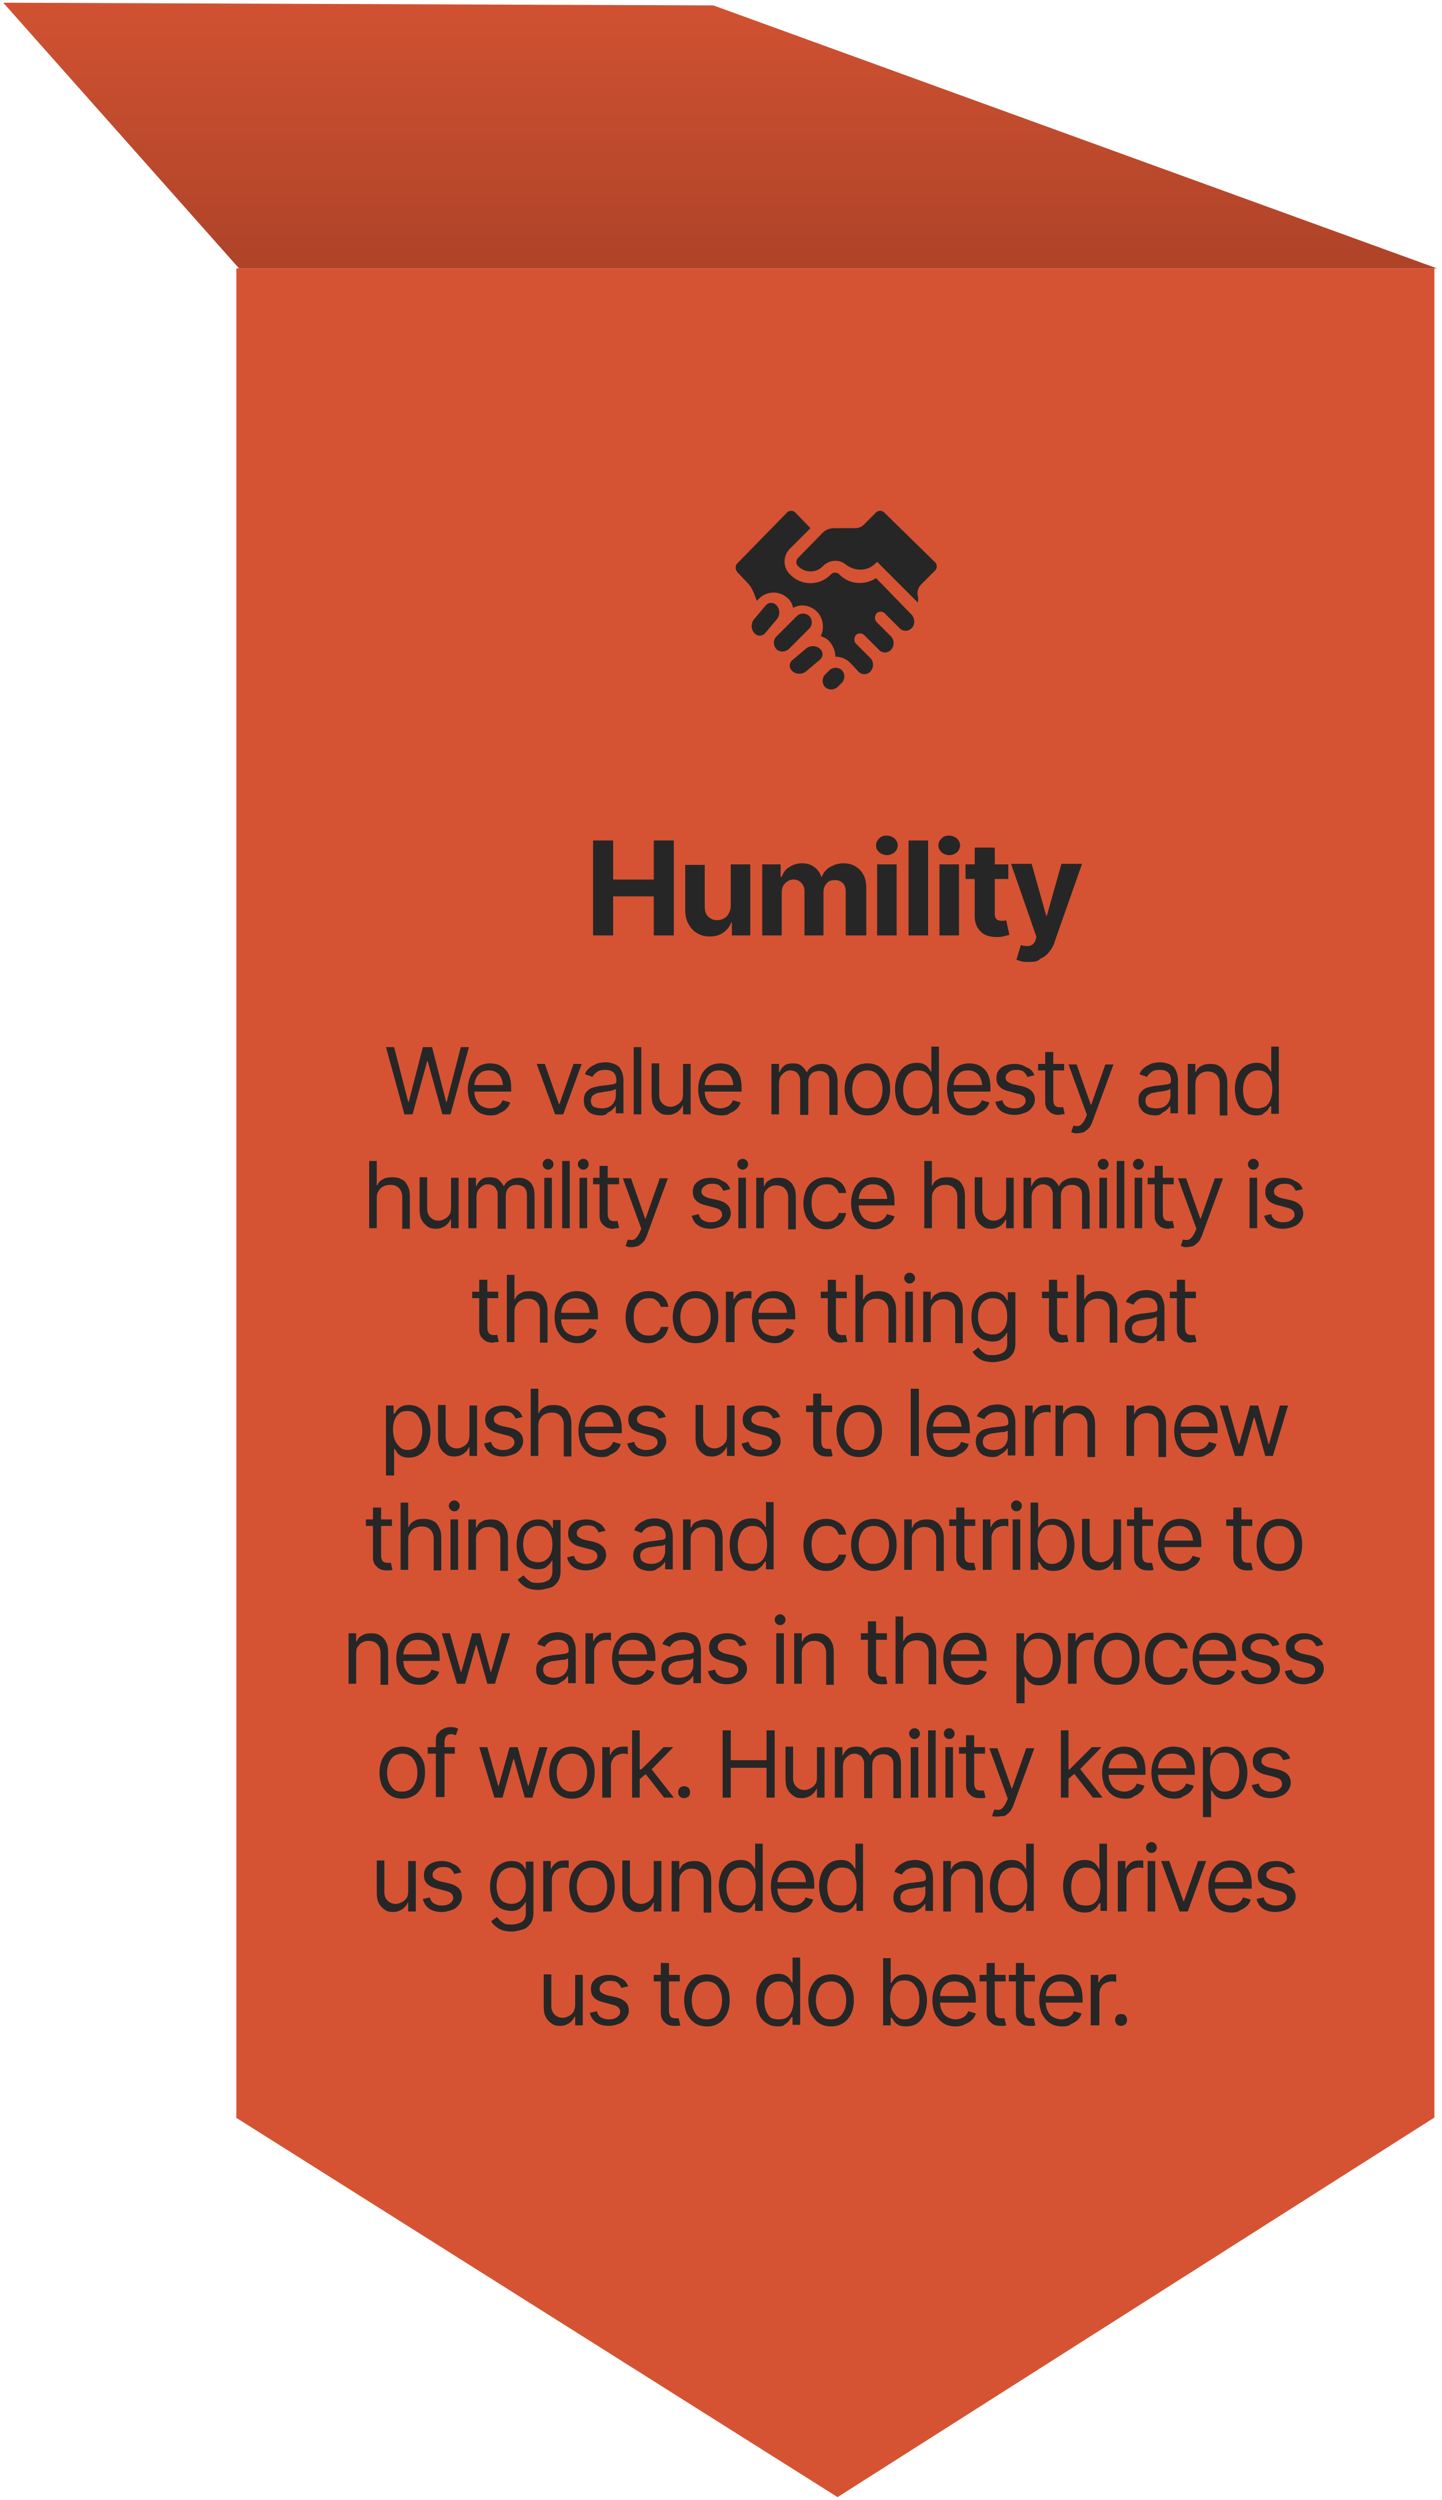
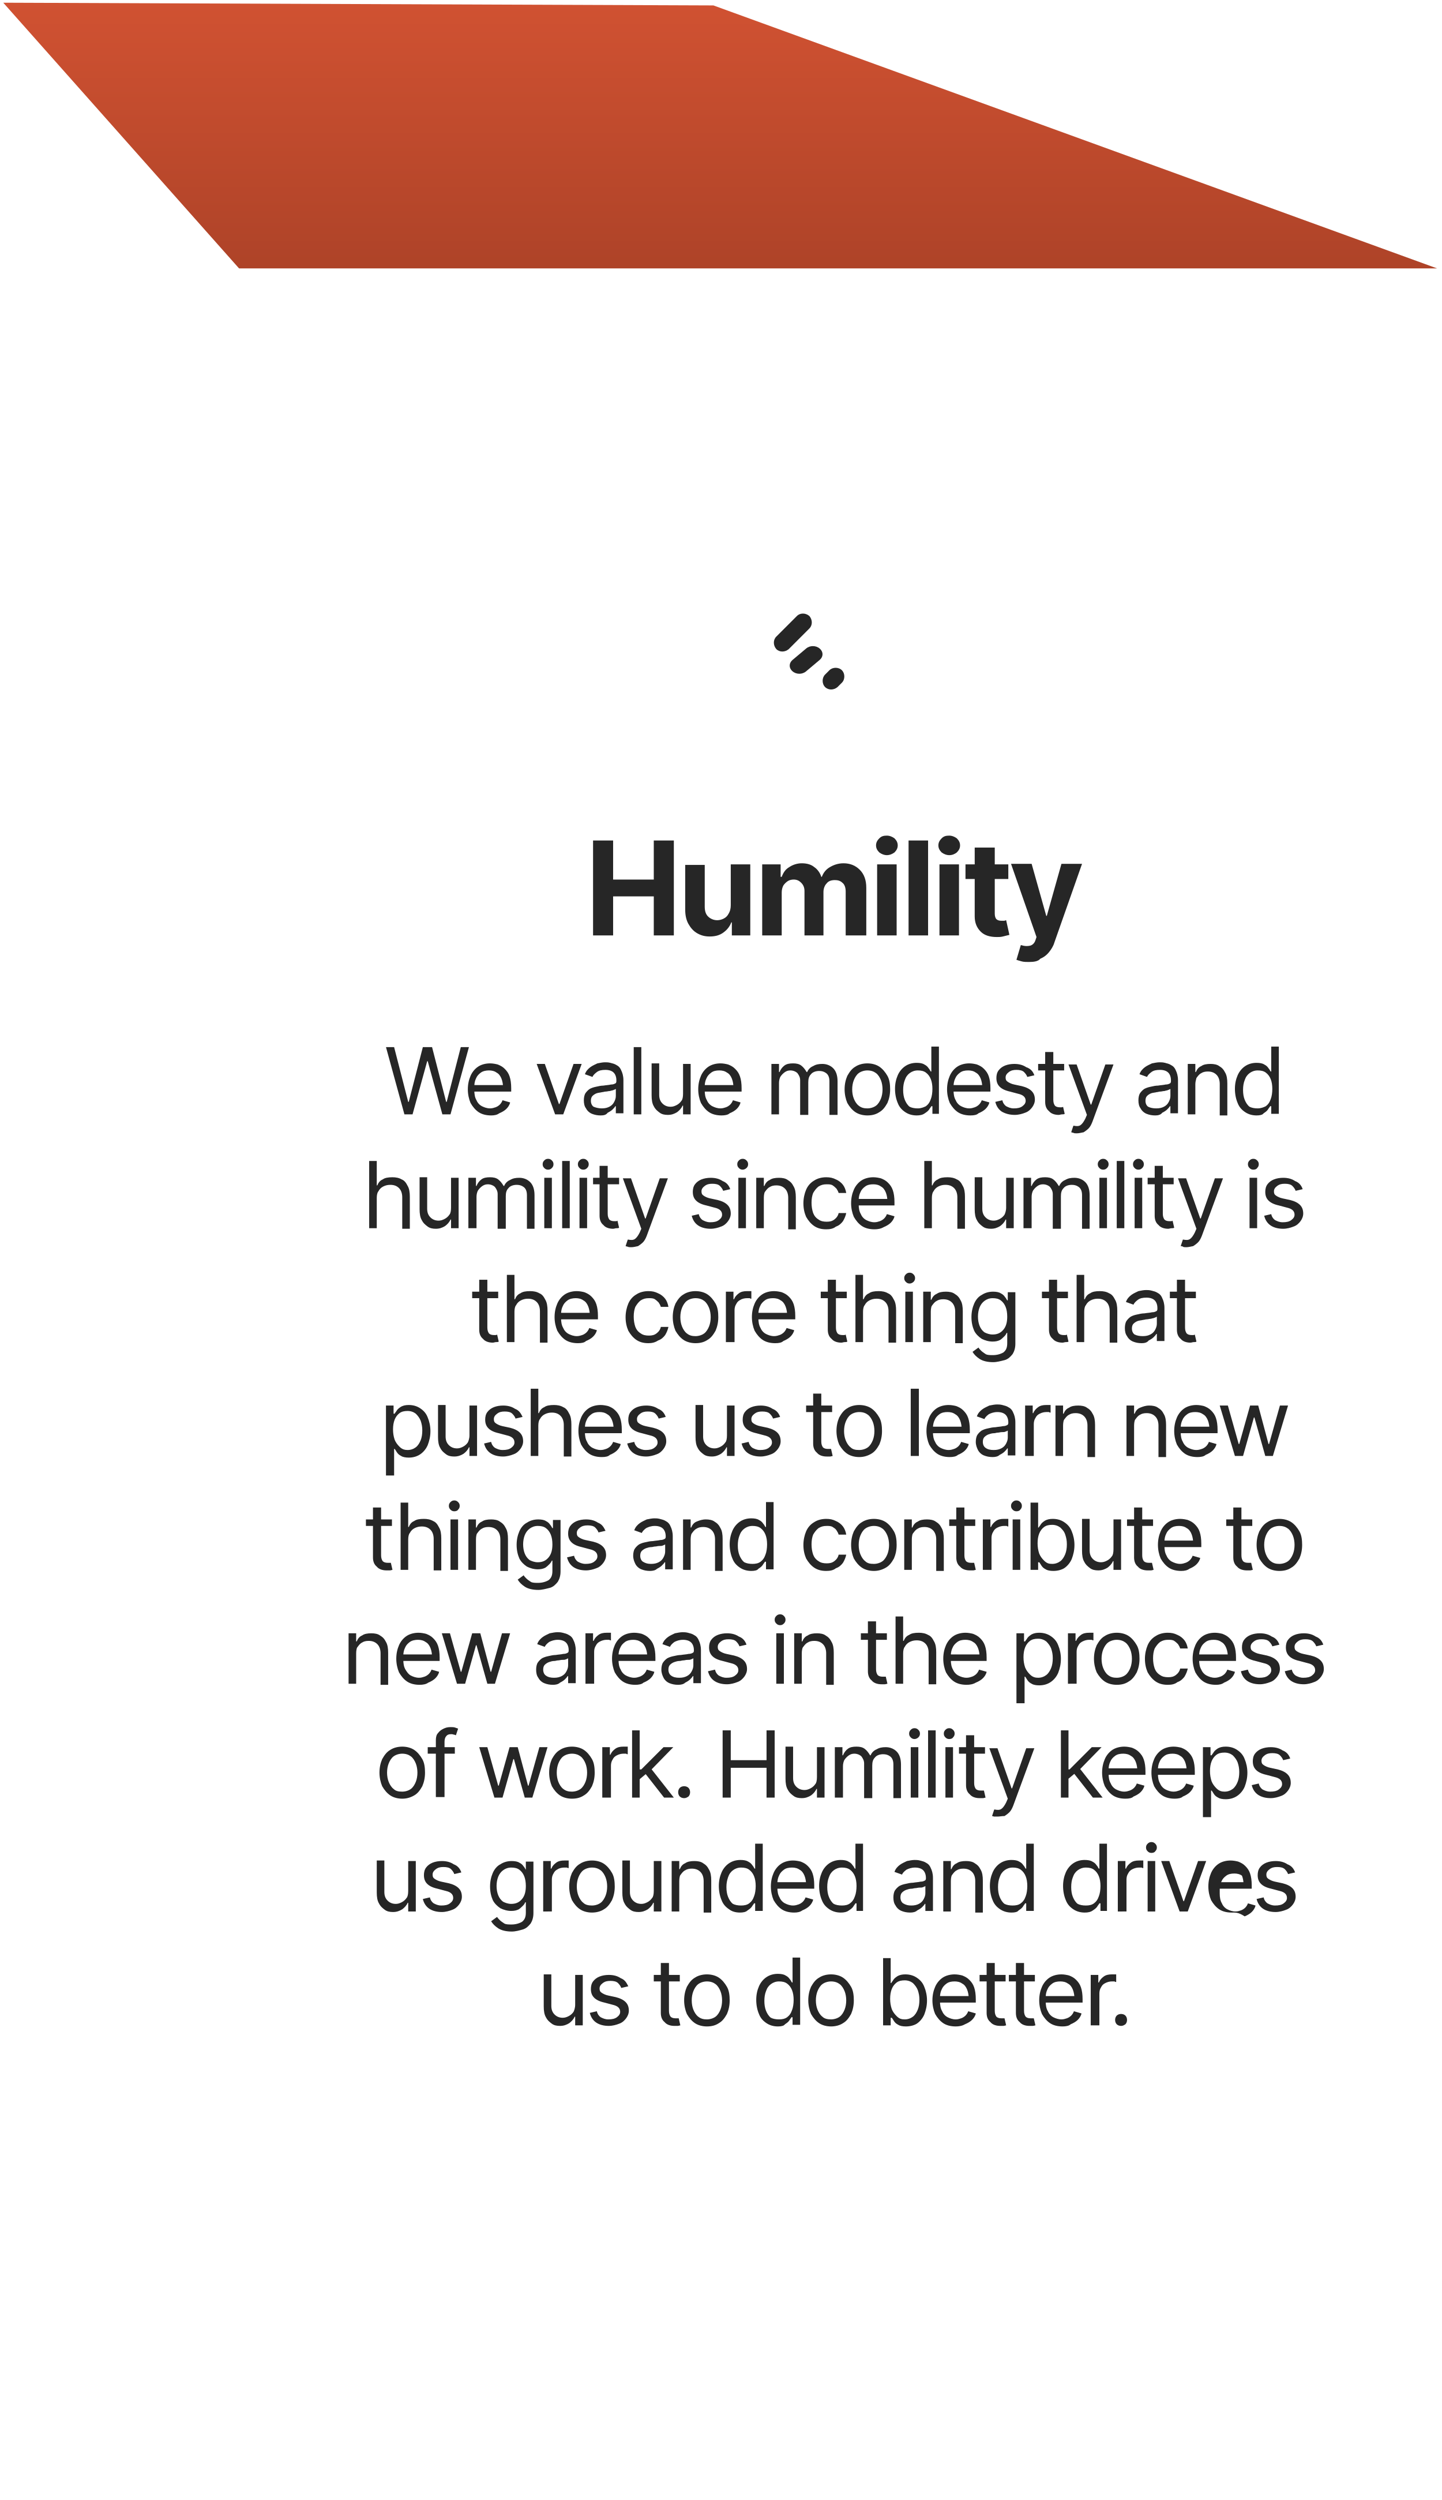
<svg xmlns="http://www.w3.org/2000/svg" version="1.1" id="Layer_1" x="0px" y="0px" viewBox="0 0 266 461" style="enable-background:new 0 0 266 461;" xml:space="preserve">
  <style type="text/css">
	.st0{fill:#D55333;}
	.st1{fill:#262626;}
	.st2{fill:url(#SVGID_1_);}
</style>
-   <polygon class="st0" points="43.6,49.5 43.6,390.5 43.5,390.5 154.5,460.5 264.6,390.5 264.6,49.5 " />
-   <path class="st1" d="M141.2,111.7l-2.1,2.5c-0.6,0.7-0.6,1.8,0,2.5c0.6,0.7,1.5,0.7,2.1,0l2.1-2.5c0.6-0.7,0.6-1.8,0-2.5  C142.7,111,141.8,111,141.2,111.7z" />
  <path class="st1" d="M148.7,119.6l-2.5,2.1c-0.7,0.6-0.7,1.5,0,2.1s1.8,0.6,2.5,0l2.5-2.1c0.7-0.6,0.7-1.5,0-2.1  C150.5,119,149.4,119,148.7,119.6z" />
  <path class="st1" d="M154.5,126.7l0.8-0.8c0.6-0.6,0.6-1.7,0-2.3c-0.6-0.6-1.7-0.6-2.3,0l-0.8,0.8c-0.6,0.6-0.6,1.7,0,2.3  C152.8,127.3,153.8,127.3,154.5,126.7z" />
  <path class="st1" d="M147,113.6l-3.8,3.8c-0.6,0.6-0.6,1.6,0,2.3c0.6,0.6,1.6,0.6,2.3,0l3.8-3.8c0.6-0.6,0.6-1.6,0-2.3  C148.6,113,147.6,113,147,113.6z" />
-   <path class="st1" d="M149.5,97.4l-2.8-2.9c-0.4-0.4-1.1-0.4-1.5,0l-9.2,9.4c-0.4,0.4-0.4,1.1,0,1.6l1.9,2c0.6,0.6,1,1.4,1.3,2.2  l0.4,1.1l0.4-0.4c1.5-1.5,3.9-1.5,5.4,0c0.5,0.5,0.8,1.1,0.9,1.7c1.4-0.8,3.2-0.5,4.4,0.7c1.2,1.2,1.4,3.1,0.7,4.5  c0.6,0.2,1.2,0.5,1.6,1c0.7,0.8,1.1,1.8,1.1,2.8c1,0,2,0.4,2.7,1.1c0.4,0.4,1.5,1.6,1.5,1.6c0.6,0.7,1.7,0.7,2.3,0  c0.6-0.7,0.6-1.7,0-2.4l-2.7-2.7c-0.4-0.4-0.4-1.1,0-1.6c0.4-0.4,1.1-0.4,1.5,0l2.7,2.7c0.6,0.7,1.7,0.7,2.3,0  c0.6-0.7,0.6-1.7,0-2.4l-2.7-2.7c-0.4-0.4-0.4-1.1,0-1.6c0.4-0.4,1.1-0.4,1.5,0l2.7,2.7c0.6,0.7,1.7,0.7,2.3,0  c0.6-0.6,0.6-1.7,0-2.4l-6.6-6.8c-2.1,1.4-5,1.2-6.8-0.7c-0.4-0.4-1.1-0.4-1.5,0c-2.1,2.2-5.5,2.2-7.6,0c-1.3-1.3-1.3-3.4,0-4.7  L149.5,97.4z" />
-   <path class="st1" d="M163.1,94.5c-0.4-0.4-1.1-0.4-1.5,0l-2.3,2.3c-0.4,0.4-1,0.6-1.5,0.6h-3.9c-0.9,0-1.7,0.3-2.3,1l-4.4,4.5  c-0.4,0.4-0.4,1.1,0,1.5c1.3,1.3,3.4,1.3,4.6,0c1.2-1.2,3-1.3,4.2-0.3c1.7,1.3,4,1.3,5.5-0.2l0.3-0.3l7.5,7.5c0.1-0.4,0.1-0.8,0-1.2  c-0.2-0.7,0.1-1.6,0.6-2.1l2.6-2.6c0.4-0.4,0.4-1.1,0-1.5L163.1,94.5z" />
  <path class="st1" d="M109.4,172.5V155h3.7v7.2h7.5V155h3.7v17.5h-3.7v-7.2h-7.5v7.2H109.4z M134.8,166.9v-7.5h3.6v13.1H135v-2.4  h-0.1c-0.3,0.8-0.8,1.4-1.5,1.9c-0.7,0.5-1.5,0.7-2.5,0.7c-0.9,0-1.6-0.2-2.3-0.6c-0.7-0.4-1.2-1-1.6-1.7c-0.4-0.7-0.6-1.6-0.6-2.6  v-8.3h3.6v7.7c0,0.8,0.2,1.4,0.6,1.8c0.4,0.4,1,0.7,1.7,0.7c0.4,0,0.8-0.1,1.2-0.3c0.4-0.2,0.7-0.5,0.9-0.9  C134.7,168,134.8,167.5,134.8,166.9z M140.6,172.5v-13.1h3.4v2.3h0.2c0.3-0.8,0.7-1.4,1.4-1.8c0.6-0.4,1.4-0.7,2.3-0.7  c0.9,0,1.7,0.2,2.3,0.7c0.6,0.4,1.1,1.1,1.3,1.8h0.1c0.3-0.8,0.8-1.4,1.5-1.8s1.5-0.7,2.5-0.7c1.2,0,2.2,0.4,3,1.2  c0.8,0.8,1.2,1.9,1.2,3.3v8.8H156v-8.1c0-0.7-0.2-1.3-0.6-1.6c-0.4-0.4-0.9-0.5-1.4-0.5c-0.7,0-1.2,0.2-1.5,0.6  c-0.4,0.4-0.6,1-0.6,1.6v8h-3.5v-8.2c0-0.6-0.2-1.1-0.6-1.5c-0.4-0.4-0.8-0.6-1.4-0.6c-0.4,0-0.8,0.1-1.1,0.3  c-0.3,0.2-0.6,0.5-0.8,0.8c-0.2,0.4-0.3,0.8-0.3,1.3v7.9H140.6z M161.8,172.5v-13.1h3.6v13.1H161.8z M163.6,157.7  c-0.5,0-1-0.2-1.4-0.5c-0.4-0.4-0.6-0.8-0.6-1.3c0-0.5,0.2-0.9,0.6-1.3c0.4-0.4,0.8-0.5,1.4-0.5c0.5,0,1,0.2,1.4,0.5  c0.4,0.4,0.6,0.8,0.6,1.3c0,0.5-0.2,0.9-0.6,1.3C164.6,157.5,164.1,157.7,163.6,157.7z M171.2,155v17.5h-3.6V155H171.2z   M173.3,172.5v-13.1h3.6v13.1H173.3z M175.1,157.7c-0.5,0-1-0.2-1.4-0.5c-0.4-0.4-0.6-0.8-0.6-1.3c0-0.5,0.2-0.9,0.6-1.3  c0.4-0.4,0.8-0.5,1.4-0.5c0.5,0,1,0.2,1.4,0.5c0.4,0.4,0.6,0.8,0.6,1.3c0,0.5-0.2,0.9-0.6,1.3C176.1,157.5,175.7,157.7,175.1,157.7z   M186,159.4v2.7h-7.9v-2.7H186z M179.9,156.3h3.6v12.2c0,0.4,0.1,0.8,0.3,1c0.2,0.2,0.5,0.3,0.9,0.3c0.1,0,0.3,0,0.5,0  c0.2,0,0.3-0.1,0.4-0.1l0.6,2.7c-0.4,0.1-0.8,0.2-1.2,0.3c-0.4,0.1-0.7,0.1-1.1,0.1c-1.3,0-2.3-0.3-3-1c-0.7-0.7-1.1-1.6-1.1-2.8  V156.3z M189.8,177.4c-0.5,0-0.9,0-1.3-0.1c-0.4-0.1-0.7-0.2-1-0.3l0.8-2.7l0.1,0c0.6,0.2,1.1,0.2,1.6,0.1c0.4-0.1,0.8-0.4,1-1  l0.2-0.6l-4.7-13.5h3.8l2.7,9.6h0.1l2.7-9.6h3.8l-5.1,14.5c-0.2,0.7-0.6,1.3-1,1.8c-0.4,0.5-0.9,0.9-1.6,1.2  C191.5,177.3,190.7,177.4,189.8,177.4z" />
-   <path class="st1" d="M74.6,205.5l-3.4-12.4h1.5l2.6,10.1h0.1l2.6-10.1h1.7l2.6,10.1h0.1l2.6-10.1h1.5l-3.4,12.4h-1.5l-2.7-9.8h-0.1  l-2.7,9.8H74.6z M90.6,205.7c-0.9,0-1.7-0.2-2.3-0.6c-0.6-0.4-1.1-1-1.5-1.7c-0.3-0.7-0.5-1.6-0.5-2.5c0-1,0.2-1.8,0.5-2.5  c0.3-0.7,0.8-1.3,1.4-1.7c0.6-0.4,1.4-0.6,2.2-0.6c0.5,0,1,0.1,1.4,0.2c0.5,0.2,0.9,0.4,1.3,0.8c0.4,0.4,0.7,0.8,0.9,1.4  s0.3,1.3,0.3,2.2v0.6h-7.2v-1.2h6.4l-0.7,0.5c0-0.6-0.1-1.2-0.3-1.7c-0.2-0.5-0.5-0.9-0.9-1.1c-0.4-0.3-0.9-0.4-1.4-0.4  s-1.1,0.1-1.5,0.4c-0.4,0.3-0.7,0.6-0.9,1.1c-0.2,0.4-0.3,0.9-0.3,1.4v0.8c0,0.7,0.1,1.3,0.4,1.8c0.2,0.5,0.6,0.9,1,1.1  c0.4,0.2,0.9,0.4,1.5,0.4c0.4,0,0.7-0.1,1-0.2c0.3-0.1,0.6-0.3,0.8-0.5c0.2-0.2,0.4-0.5,0.5-0.8l1.4,0.4c-0.1,0.5-0.4,0.9-0.7,1.2  c-0.3,0.3-0.8,0.6-1.3,0.8C91.7,205.6,91.2,205.7,90.6,205.7z M107.3,196.2l-3.4,9.3h-1.5l-3.4-9.3h1.5l2.6,7.4h0.1l2.6-7.4H107.3z   M110.8,205.7c-0.6,0-1.1-0.1-1.6-0.3c-0.5-0.2-0.9-0.6-1.1-1c-0.3-0.4-0.4-0.9-0.4-1.5c0-0.5,0.1-1,0.3-1.3  c0.2-0.3,0.5-0.6,0.8-0.8c0.4-0.2,0.7-0.3,1.2-0.4c0.4-0.1,0.9-0.2,1.3-0.2c0.6-0.1,1-0.1,1.4-0.2c0.4,0,0.6-0.1,0.8-0.2  c0.2-0.1,0.2-0.3,0.2-0.5v-0.1c0-0.6-0.2-1.1-0.5-1.4c-0.3-0.3-0.8-0.5-1.5-0.5c-0.7,0-1.2,0.1-1.6,0.4c-0.4,0.3-0.7,0.6-0.8,0.9  l-1.4-0.5c0.2-0.6,0.6-1,1-1.3c0.4-0.3,0.9-0.5,1.3-0.7c0.5-0.1,1-0.2,1.4-0.2c0.3,0,0.6,0,1,0.1c0.4,0.1,0.8,0.2,1.1,0.4  c0.4,0.2,0.7,0.5,0.9,1c0.2,0.4,0.4,1,0.4,1.8v6.1h-1.4v-1.3h-0.1c-0.1,0.2-0.3,0.4-0.5,0.6c-0.2,0.2-0.5,0.4-0.9,0.6  C111.8,205.6,111.4,205.7,110.8,205.7z M111,204.4c0.6,0,1-0.1,1.4-0.3c0.4-0.2,0.7-0.5,0.9-0.9c0.2-0.4,0.3-0.7,0.3-1.1v-1.3  c-0.1,0.1-0.2,0.1-0.4,0.2c-0.2,0.1-0.4,0.1-0.7,0.2c-0.3,0-0.5,0.1-0.8,0.1c-0.2,0-0.4,0.1-0.6,0.1c-0.4,0.1-0.7,0.1-1,0.2  c-0.3,0.1-0.6,0.3-0.8,0.5c-0.2,0.2-0.3,0.5-0.3,0.9c0,0.5,0.2,0.9,0.5,1.1C110,204.3,110.5,204.4,111,204.4z M118.3,193.1v12.4  h-1.4v-12.4H118.3z M126,201.7v-5.5h1.4v9.3H126v-1.6h-0.1c-0.2,0.5-0.6,0.9-1,1.2c-0.5,0.3-1,0.5-1.7,0.5c-0.6,0-1.1-0.1-1.5-0.4  c-0.4-0.3-0.8-0.6-1.1-1.2c-0.3-0.5-0.4-1.2-0.4-2v-5.9h1.4v5.8c0,0.7,0.2,1.2,0.6,1.6c0.4,0.4,0.9,0.6,1.5,0.6  c0.4,0,0.7-0.1,1.1-0.3c0.4-0.2,0.7-0.5,0.9-0.8C125.9,202.8,126,202.3,126,201.7z M133.1,205.7c-0.9,0-1.7-0.2-2.3-0.6  c-0.6-0.4-1.1-1-1.5-1.7c-0.3-0.7-0.5-1.6-0.5-2.5c0-1,0.2-1.8,0.5-2.5c0.3-0.7,0.8-1.3,1.4-1.7c0.6-0.4,1.4-0.6,2.2-0.6  c0.5,0,1,0.1,1.4,0.2c0.5,0.2,0.9,0.4,1.3,0.8c0.4,0.4,0.7,0.8,0.9,1.4c0.2,0.6,0.3,1.3,0.3,2.2v0.6h-7.2v-1.2h6.4l-0.7,0.5  c0-0.6-0.1-1.2-0.3-1.7c-0.2-0.5-0.5-0.9-0.9-1.1c-0.4-0.3-0.9-0.4-1.4-0.4c-0.6,0-1.1,0.1-1.5,0.4c-0.4,0.3-0.7,0.6-0.9,1.1  c-0.2,0.4-0.3,0.9-0.3,1.4v0.8c0,0.7,0.1,1.3,0.4,1.8c0.2,0.5,0.6,0.9,1,1.1c0.4,0.2,0.9,0.4,1.5,0.4c0.4,0,0.7-0.1,1-0.2  c0.3-0.1,0.6-0.3,0.8-0.5c0.2-0.2,0.4-0.5,0.5-0.8l1.4,0.4c-0.1,0.5-0.4,0.9-0.7,1.2c-0.3,0.3-0.8,0.6-1.3,0.8  C134.3,205.6,133.7,205.7,133.1,205.7z M142.3,205.5v-9.3h1.4v1.5h0.1c0.2-0.5,0.5-0.9,0.9-1.2c0.4-0.3,0.9-0.4,1.6-0.4  c0.6,0,1.1,0.1,1.5,0.4c0.4,0.3,0.7,0.7,1,1.2h0.1c0.2-0.5,0.6-0.9,1.1-1.1c0.5-0.3,1-0.4,1.7-0.4c0.8,0,1.5,0.3,2,0.8  c0.5,0.5,0.8,1.3,0.8,2.4v6.2H153v-6.2c0-0.7-0.2-1.2-0.6-1.5c-0.4-0.3-0.8-0.4-1.3-0.4c-0.6,0-1.2,0.2-1.5,0.6  c-0.4,0.4-0.5,0.9-0.5,1.5v6h-1.5v-6.4c0-0.5-0.2-0.9-0.5-1.3c-0.3-0.3-0.8-0.5-1.3-0.5c-0.4,0-0.7,0.1-1,0.3  c-0.3,0.2-0.6,0.5-0.8,0.8c-0.2,0.3-0.3,0.8-0.3,1.2v5.8H142.3z M160,205.7c-0.8,0-1.6-0.2-2.2-0.6c-0.6-0.4-1.1-1-1.5-1.7  c-0.3-0.7-0.5-1.6-0.5-2.5c0-1,0.2-1.8,0.5-2.5c0.4-0.7,0.8-1.3,1.5-1.7c0.6-0.4,1.4-0.6,2.2-0.6c0.8,0,1.6,0.2,2.2,0.6  c0.6,0.4,1.1,1,1.5,1.7c0.4,0.7,0.5,1.6,0.5,2.5c0,1-0.2,1.8-0.5,2.5c-0.4,0.7-0.8,1.3-1.5,1.7C161.6,205.5,160.9,205.7,160,205.7z   M160,204.4c0.6,0,1.2-0.2,1.6-0.5c0.4-0.3,0.7-0.8,0.9-1.3c0.2-0.5,0.3-1.1,0.3-1.7c0-0.6-0.1-1.2-0.3-1.7c-0.2-0.5-0.5-1-0.9-1.3  c-0.4-0.3-0.9-0.5-1.6-0.5c-0.6,0-1.2,0.2-1.6,0.5c-0.4,0.3-0.7,0.8-0.9,1.3c-0.2,0.5-0.3,1.1-0.3,1.7c0,0.6,0.1,1.2,0.3,1.7  c0.2,0.5,0.5,1,0.9,1.3C158.9,204.3,159.4,204.4,160,204.4z M169.1,205.7c-0.8,0-1.5-0.2-2.1-0.6c-0.6-0.4-1.1-0.9-1.4-1.7  c-0.3-0.7-0.5-1.6-0.5-2.6c0-1,0.2-1.8,0.5-2.5c0.3-0.7,0.8-1.3,1.4-1.7c0.6-0.4,1.3-0.6,2.1-0.6c0.6,0,1.1,0.1,1.4,0.3  c0.4,0.2,0.6,0.4,0.8,0.7c0.2,0.2,0.3,0.5,0.4,0.6h0.1v-4.6h1.4v12.4H172v-1.4h-0.2c-0.1,0.2-0.3,0.4-0.4,0.6  c-0.2,0.3-0.5,0.5-0.8,0.7C170.2,205.6,169.7,205.7,169.1,205.7z M169.3,204.4c0.6,0,1.1-0.2,1.5-0.4c0.4-0.3,0.7-0.7,0.9-1.3  c0.2-0.5,0.3-1.2,0.3-1.9c0-0.7-0.1-1.3-0.3-1.8c-0.2-0.5-0.5-0.9-0.9-1.2c-0.4-0.3-0.9-0.4-1.5-0.4c-0.6,0-1.1,0.2-1.5,0.5  c-0.4,0.3-0.7,0.7-0.9,1.3c-0.2,0.5-0.3,1.1-0.3,1.8c0,0.7,0.1,1.3,0.3,1.8c0.2,0.5,0.5,1,0.9,1.3  C168.2,204.3,168.7,204.4,169.3,204.4z M179,205.7c-0.9,0-1.7-0.2-2.3-0.6c-0.6-0.4-1.1-1-1.5-1.7c-0.3-0.7-0.5-1.6-0.5-2.5  c0-1,0.2-1.8,0.5-2.5c0.3-0.7,0.8-1.3,1.4-1.7c0.6-0.4,1.4-0.6,2.2-0.6c0.5,0,1,0.1,1.4,0.2c0.5,0.2,0.9,0.4,1.3,0.8  c0.4,0.4,0.7,0.8,0.9,1.4c0.2,0.6,0.3,1.3,0.3,2.2v0.6h-7.2v-1.2h6.4l-0.7,0.5c0-0.6-0.1-1.2-0.3-1.7c-0.2-0.5-0.5-0.9-0.9-1.1  c-0.4-0.3-0.9-0.4-1.4-0.4c-0.6,0-1.1,0.1-1.5,0.4c-0.4,0.3-0.7,0.6-0.9,1.1c-0.2,0.4-0.3,0.9-0.3,1.4v0.8c0,0.7,0.1,1.3,0.4,1.8  c0.2,0.5,0.6,0.9,1,1.1c0.4,0.2,0.9,0.4,1.5,0.4c0.4,0,0.7-0.1,1-0.2c0.3-0.1,0.6-0.3,0.8-0.5c0.2-0.2,0.4-0.5,0.5-0.8l1.4,0.4  c-0.1,0.5-0.4,0.9-0.7,1.2c-0.3,0.3-0.8,0.6-1.3,0.8C180.2,205.6,179.7,205.7,179,205.7z M190.8,198.3l-1.3,0.3  c-0.1-0.3-0.3-0.6-0.6-0.9c-0.3-0.3-0.8-0.4-1.4-0.4c-0.6,0-1,0.1-1.4,0.4c-0.4,0.3-0.6,0.6-0.6,1c0,0.4,0.1,0.6,0.4,0.8  c0.3,0.2,0.7,0.4,1.2,0.5l1.4,0.3c0.8,0.2,1.4,0.5,1.8,0.9c0.4,0.4,0.6,0.9,0.6,1.6c0,0.5-0.2,1-0.5,1.4c-0.3,0.4-0.7,0.8-1.3,1  c-0.5,0.2-1.2,0.4-1.9,0.4c-0.9,0-1.7-0.2-2.4-0.6c-0.6-0.4-1-1-1.2-1.8l1.3-0.3c0.1,0.5,0.4,0.9,0.7,1.1c0.4,0.2,0.8,0.4,1.4,0.4  c0.7,0,1.2-0.1,1.6-0.4c0.4-0.3,0.6-0.6,0.6-1c0-0.7-0.5-1.1-1.4-1.3l-1.5-0.4c-0.9-0.2-1.5-0.5-1.9-0.9c-0.4-0.4-0.6-0.9-0.6-1.6  c0-0.5,0.1-1,0.4-1.4c0.3-0.4,0.7-0.7,1.2-0.9c0.5-0.2,1.1-0.3,1.7-0.3c0.9,0,1.6,0.2,2.2,0.6C190.2,197.1,190.6,197.7,190.8,198.3z   M196.3,196.2v1.2h-4.8v-1.2H196.3z M192.9,194h1.4v8.8c0,0.5,0.1,0.8,0.3,1.1c0.2,0.2,0.5,0.3,0.9,0.3c0.1,0,0.2,0,0.3,0  c0.1,0,0.2,0,0.3-0.1l0.3,1.3c-0.1,0.1-0.3,0.1-0.5,0.1c-0.2,0-0.4,0.1-0.6,0.1c-0.7,0-1.4-0.2-1.8-0.7c-0.5-0.4-0.7-1-0.7-1.7V194z   M198.6,209c-0.2,0-0.5,0-0.6-0.1c-0.2,0-0.3-0.1-0.4-0.1l0.4-1.2l0.1,0c0.5,0.1,0.9,0.1,1.2-0.1c0.3-0.2,0.6-0.6,0.9-1.2l0.3-0.7  l-3.4-9.3h1.5l2.6,7.4h0.1l2.6-7.4h1.5l-3.9,10.6c-0.2,0.5-0.4,0.9-0.7,1.2c-0.3,0.3-0.6,0.5-0.9,0.7C199.4,208.9,199,209,198.6,209  z M213.1,205.7c-0.6,0-1.1-0.1-1.6-0.3c-0.5-0.2-0.9-0.6-1.1-1c-0.3-0.4-0.4-0.9-0.4-1.5c0-0.5,0.1-1,0.3-1.3  c0.2-0.3,0.5-0.6,0.8-0.8c0.4-0.2,0.7-0.3,1.2-0.4c0.4-0.1,0.9-0.2,1.3-0.2c0.6-0.1,1-0.1,1.4-0.2c0.4,0,0.6-0.1,0.8-0.2  c0.2-0.1,0.2-0.3,0.2-0.5v-0.1c0-0.6-0.2-1.1-0.5-1.4c-0.3-0.3-0.8-0.5-1.5-0.5c-0.7,0-1.2,0.1-1.6,0.4c-0.4,0.3-0.7,0.6-0.8,0.9  l-1.4-0.5c0.2-0.6,0.6-1,1-1.3c0.4-0.3,0.9-0.5,1.3-0.7c0.5-0.1,1-0.2,1.4-0.2c0.3,0,0.6,0,1,0.1c0.4,0.1,0.8,0.2,1.1,0.4  c0.4,0.2,0.7,0.5,0.9,1c0.2,0.4,0.4,1,0.4,1.8v6.1h-1.4v-1.3h-0.1c-0.1,0.2-0.3,0.4-0.5,0.6c-0.2,0.2-0.5,0.4-0.9,0.6  C214.1,205.6,213.6,205.7,213.1,205.7z M213.3,204.4c0.6,0,1-0.1,1.4-0.3c0.4-0.2,0.7-0.5,0.9-0.9c0.2-0.4,0.3-0.7,0.3-1.1v-1.3  c-0.1,0.1-0.2,0.1-0.4,0.2c-0.2,0.1-0.4,0.1-0.7,0.2c-0.3,0-0.5,0.1-0.8,0.1c-0.2,0-0.4,0.1-0.6,0.1c-0.4,0.1-0.7,0.1-1,0.2  c-0.3,0.1-0.6,0.3-0.8,0.5c-0.2,0.2-0.3,0.5-0.3,0.9c0,0.5,0.2,0.9,0.5,1.1C212.2,204.3,212.7,204.4,213.3,204.4z M220.5,199.9v5.6  h-1.4v-9.3h1.4v1.5h0.1c0.2-0.5,0.5-0.9,1-1.1c0.4-0.3,1-0.4,1.7-0.4c0.6,0,1.2,0.1,1.6,0.4c0.5,0.3,0.8,0.6,1.1,1.2  c0.3,0.5,0.4,1.2,0.4,2v5.9h-1.4v-5.8c0-0.7-0.2-1.3-0.6-1.7c-0.4-0.4-0.9-0.6-1.6-0.6c-0.5,0-0.9,0.1-1.2,0.3  c-0.4,0.2-0.6,0.5-0.9,0.9C220.7,198.9,220.5,199.4,220.5,199.9z M231.8,205.7c-0.8,0-1.5-0.2-2.1-0.6c-0.6-0.4-1.1-0.9-1.4-1.7  c-0.3-0.7-0.5-1.6-0.5-2.6c0-1,0.2-1.8,0.5-2.5c0.3-0.7,0.8-1.3,1.4-1.7c0.6-0.4,1.3-0.6,2.1-0.6c0.6,0,1.1,0.1,1.4,0.3  c0.4,0.2,0.6,0.4,0.8,0.7c0.2,0.2,0.3,0.5,0.4,0.6h0.1v-4.6h1.4v12.4h-1.4v-1.4h-0.2c-0.1,0.2-0.3,0.4-0.4,0.6  c-0.2,0.3-0.5,0.5-0.8,0.7C232.9,205.6,232.4,205.7,231.8,205.7z M232,204.4c0.6,0,1.1-0.2,1.5-0.4c0.4-0.3,0.7-0.7,0.9-1.3  c0.2-0.5,0.3-1.2,0.3-1.9c0-0.7-0.1-1.3-0.3-1.8c-0.2-0.5-0.5-0.9-0.9-1.2c-0.4-0.3-0.9-0.4-1.5-0.4c-0.6,0-1.1,0.2-1.5,0.5  c-0.4,0.3-0.7,0.7-0.9,1.3c-0.2,0.5-0.3,1.1-0.3,1.8c0,0.7,0.1,1.3,0.3,1.8c0.2,0.5,0.5,1,0.9,1.3  C230.9,204.3,231.4,204.4,232,204.4z M69.5,220.9v5.6h-1.4v-12.4h1.4v4.5h0.1c0.2-0.5,0.5-0.9,1-1.1c0.4-0.3,1-0.4,1.8-0.4  c0.6,0,1.2,0.1,1.7,0.4c0.5,0.2,0.8,0.6,1.1,1.2c0.3,0.5,0.4,1.2,0.4,2v5.9h-1.4v-5.8c0-0.7-0.2-1.3-0.6-1.7  c-0.4-0.4-0.9-0.6-1.6-0.6c-0.5,0-0.9,0.1-1.3,0.3c-0.4,0.2-0.7,0.5-0.9,0.9C69.6,219.9,69.5,220.4,69.5,220.9z M83.2,222.7v-5.5  h1.4v9.3h-1.4v-1.6h-0.1c-0.2,0.5-0.6,0.9-1,1.2c-0.5,0.3-1,0.5-1.7,0.5c-0.6,0-1.1-0.1-1.5-0.4c-0.4-0.3-0.8-0.6-1.1-1.2  c-0.3-0.5-0.4-1.2-0.4-2v-5.9h1.4v5.8c0,0.7,0.2,1.2,0.6,1.6c0.4,0.4,0.9,0.6,1.5,0.6c0.4,0,0.7-0.1,1.1-0.3  c0.4-0.2,0.7-0.5,0.9-0.8C83.1,223.8,83.2,223.3,83.2,222.7z M86.4,226.5v-9.3h1.4v1.5h0.1c0.2-0.5,0.5-0.9,0.9-1.2  c0.4-0.3,0.9-0.4,1.6-0.4c0.6,0,1.1,0.1,1.5,0.4c0.4,0.3,0.7,0.7,1,1.2H93c0.2-0.5,0.6-0.9,1.1-1.1c0.5-0.3,1-0.4,1.7-0.4  c0.8,0,1.5,0.3,2,0.8c0.5,0.5,0.8,1.3,0.8,2.4v6.2h-1.4v-6.2c0-0.7-0.2-1.2-0.6-1.5c-0.4-0.3-0.8-0.4-1.3-0.4  c-0.6,0-1.2,0.2-1.5,0.6c-0.4,0.4-0.5,0.9-0.5,1.5v6h-1.5v-6.4c0-0.5-0.2-0.9-0.5-1.3c-0.3-0.3-0.8-0.5-1.3-0.5  c-0.4,0-0.7,0.1-1,0.3c-0.3,0.2-0.6,0.5-0.8,0.8c-0.2,0.3-0.3,0.8-0.3,1.2v5.8H86.4z M100.4,226.5v-9.3h1.4v9.3H100.4z M101.1,215.7  c-0.3,0-0.5-0.1-0.7-0.3c-0.2-0.2-0.3-0.4-0.3-0.7c0-0.3,0.1-0.5,0.3-0.7c0.2-0.2,0.4-0.3,0.7-0.3c0.3,0,0.5,0.1,0.7,0.3  s0.3,0.4,0.3,0.7c0,0.3-0.1,0.5-0.3,0.7C101.6,215.6,101.4,215.7,101.1,215.7z M105.1,214.1v12.4h-1.4v-12.4H105.1z M106.9,226.5  v-9.3h1.4v9.3H106.9z M107.6,215.7c-0.3,0-0.5-0.1-0.7-0.3c-0.2-0.2-0.3-0.4-0.3-0.7c0-0.3,0.1-0.5,0.3-0.7c0.2-0.2,0.4-0.3,0.7-0.3  s0.5,0.1,0.7,0.3c0.2,0.2,0.3,0.4,0.3,0.7c0,0.3-0.1,0.5-0.3,0.7C108.1,215.6,107.9,215.7,107.6,215.7z M114.2,217.2v1.2h-4.8v-1.2  H114.2z M110.7,215h1.4v8.8c0,0.5,0.1,0.8,0.3,1.1c0.2,0.2,0.5,0.3,0.9,0.3c0.1,0,0.2,0,0.3,0c0.1,0,0.2,0,0.3-0.1l0.3,1.3  c-0.1,0.1-0.3,0.1-0.5,0.1c-0.2,0-0.4,0.1-0.6,0.1c-0.7,0-1.4-0.2-1.8-0.7c-0.5-0.4-0.7-1-0.7-1.7V215z M116.4,230  c-0.2,0-0.5,0-0.6-0.1c-0.2,0-0.3-0.1-0.4-0.1l0.4-1.2l0.1,0c0.5,0.1,0.9,0.1,1.2-0.1c0.3-0.2,0.6-0.6,0.9-1.2l0.3-0.7l-3.4-9.3h1.5  l2.6,7.4h0.1l2.6-7.4h1.5l-3.9,10.6c-0.2,0.5-0.4,0.9-0.7,1.2c-0.3,0.3-0.6,0.5-0.9,0.7C117.2,229.9,116.9,230,116.4,230z   M134.7,219.3l-1.3,0.3c-0.1-0.3-0.3-0.6-0.6-0.9c-0.3-0.3-0.8-0.4-1.4-0.4c-0.6,0-1,0.1-1.4,0.4c-0.4,0.3-0.6,0.6-0.6,1  c0,0.4,0.1,0.6,0.4,0.8c0.3,0.2,0.7,0.4,1.2,0.5l1.4,0.3c0.8,0.2,1.4,0.5,1.8,0.9c0.4,0.4,0.6,0.9,0.6,1.6c0,0.5-0.2,1-0.5,1.4  c-0.3,0.4-0.7,0.8-1.3,1c-0.5,0.2-1.2,0.4-1.9,0.4c-0.9,0-1.7-0.2-2.3-0.6c-0.6-0.4-1-1-1.2-1.8l1.3-0.3c0.1,0.5,0.4,0.9,0.7,1.1  c0.4,0.2,0.8,0.4,1.4,0.4c0.7,0,1.2-0.1,1.6-0.4c0.4-0.3,0.6-0.6,0.6-1c0-0.7-0.5-1.1-1.4-1.3l-1.5-0.4c-0.9-0.2-1.5-0.5-1.9-0.9  c-0.4-0.4-0.6-0.9-0.6-1.6c0-0.5,0.1-1,0.4-1.4c0.3-0.4,0.7-0.7,1.2-0.9c0.5-0.2,1.1-0.3,1.7-0.3c0.9,0,1.6,0.2,2.2,0.6  C134.1,218.1,134.5,218.7,134.7,219.3z M136.2,226.5v-9.3h1.4v9.3H136.2z M137,215.7c-0.3,0-0.5-0.1-0.7-0.3  c-0.2-0.2-0.3-0.4-0.3-0.7c0-0.3,0.1-0.5,0.3-0.7c0.2-0.2,0.4-0.3,0.7-0.3c0.3,0,0.5,0.1,0.7,0.3c0.2,0.2,0.3,0.4,0.3,0.7  c0,0.3-0.1,0.5-0.3,0.7C137.5,215.6,137.2,215.7,137,215.7z M140.9,220.9v5.6h-1.4v-9.3h1.4v1.5h0.1c0.2-0.5,0.5-0.9,1-1.1  c0.4-0.3,1-0.4,1.7-0.4c0.6,0,1.2,0.1,1.6,0.4c0.5,0.3,0.8,0.6,1.1,1.2c0.3,0.5,0.4,1.2,0.4,2v5.9h-1.4v-5.8c0-0.7-0.2-1.3-0.6-1.7  c-0.4-0.4-0.9-0.6-1.6-0.6c-0.5,0-0.9,0.1-1.2,0.3c-0.4,0.2-0.6,0.5-0.9,0.9C141,219.9,140.9,220.4,140.9,220.9z M152.4,226.7  c-0.9,0-1.6-0.2-2.2-0.6c-0.6-0.4-1.1-1-1.5-1.7c-0.3-0.7-0.5-1.5-0.5-2.5c0-0.9,0.2-1.8,0.5-2.5c0.3-0.7,0.8-1.3,1.5-1.7  c0.6-0.4,1.4-0.6,2.2-0.6c0.7,0,1.2,0.1,1.8,0.4c0.5,0.2,1,0.6,1.3,1c0.3,0.4,0.5,0.9,0.6,1.5h-1.4c-0.1-0.3-0.2-0.5-0.4-0.8  c-0.2-0.2-0.4-0.4-0.7-0.6c-0.3-0.2-0.7-0.2-1.1-0.2c-0.6,0-1,0.1-1.5,0.4c-0.4,0.3-0.7,0.7-1,1.2c-0.2,0.5-0.3,1.1-0.3,1.8  c0,0.7,0.1,1.3,0.3,1.9c0.2,0.5,0.5,0.9,1,1.2c0.4,0.3,0.9,0.4,1.5,0.4c0.6,0,1-0.1,1.4-0.4c0.4-0.3,0.7-0.7,0.8-1.2h1.4  c-0.1,0.5-0.3,1-0.6,1.5c-0.3,0.4-0.7,0.8-1.3,1C153.7,226.6,153.1,226.7,152.4,226.7z M161.3,226.7c-0.9,0-1.7-0.2-2.3-0.6  c-0.6-0.4-1.1-1-1.5-1.7c-0.3-0.7-0.5-1.6-0.5-2.5c0-1,0.2-1.8,0.5-2.5c0.3-0.7,0.8-1.3,1.4-1.7c0.6-0.4,1.4-0.6,2.2-0.6  c0.5,0,1,0.1,1.4,0.2c0.5,0.2,0.9,0.4,1.3,0.8c0.4,0.4,0.7,0.8,0.9,1.4c0.2,0.6,0.3,1.3,0.3,2.2v0.6H158v-1.2h6.4l-0.7,0.5  c0-0.6-0.1-1.2-0.3-1.7c-0.2-0.5-0.5-0.9-0.9-1.1c-0.4-0.3-0.9-0.4-1.4-0.4c-0.6,0-1.1,0.1-1.5,0.4c-0.4,0.3-0.7,0.6-0.9,1.1  c-0.2,0.4-0.3,0.9-0.3,1.4v0.8c0,0.7,0.1,1.3,0.4,1.8c0.2,0.5,0.6,0.9,1,1.1c0.4,0.2,0.9,0.4,1.5,0.4c0.4,0,0.7-0.1,1-0.2  c0.3-0.1,0.6-0.3,0.8-0.5c0.2-0.2,0.4-0.5,0.5-0.8l1.4,0.4c-0.1,0.5-0.4,0.9-0.7,1.2c-0.3,0.3-0.8,0.6-1.3,0.8  C162.5,226.6,161.9,226.7,161.3,226.7z M171.9,220.9v5.6h-1.4v-12.4h1.4v4.5h0.1c0.2-0.5,0.5-0.9,1-1.1c0.4-0.3,1-0.4,1.8-0.4  c0.6,0,1.2,0.1,1.7,0.4c0.5,0.2,0.8,0.6,1.1,1.2c0.3,0.5,0.4,1.2,0.4,2v5.9h-1.4v-5.8c0-0.7-0.2-1.3-0.6-1.7  c-0.4-0.4-0.9-0.6-1.6-0.6c-0.5,0-0.9,0.1-1.3,0.3c-0.4,0.2-0.7,0.5-0.9,0.9C172,219.9,171.9,220.4,171.9,220.9z M185.6,222.7v-5.5  h1.4v9.3h-1.4v-1.6h-0.1c-0.2,0.5-0.6,0.9-1,1.2c-0.5,0.3-1,0.5-1.7,0.5c-0.6,0-1.1-0.1-1.5-0.4c-0.4-0.3-0.8-0.6-1.1-1.2  c-0.3-0.5-0.4-1.2-0.4-2v-5.9h1.4v5.8c0,0.7,0.2,1.2,0.6,1.6c0.4,0.4,0.9,0.6,1.5,0.6c0.4,0,0.7-0.1,1.1-0.3  c0.4-0.2,0.7-0.5,0.9-0.8C185.4,223.8,185.6,223.3,185.6,222.7z M188.8,226.5v-9.3h1.4v1.5h0.1c0.2-0.5,0.5-0.9,0.9-1.2  c0.4-0.3,0.9-0.4,1.6-0.4c0.6,0,1.1,0.1,1.5,0.4c0.4,0.3,0.7,0.7,1,1.2h0.1c0.2-0.5,0.6-0.9,1.1-1.1c0.5-0.3,1-0.4,1.7-0.4  c0.8,0,1.5,0.3,2,0.8c0.5,0.5,0.8,1.3,0.8,2.4v6.2h-1.4v-6.2c0-0.7-0.2-1.2-0.6-1.5c-0.4-0.3-0.8-0.4-1.3-0.4  c-0.6,0-1.2,0.2-1.5,0.6c-0.4,0.4-0.5,0.9-0.5,1.5v6h-1.5v-6.4c0-0.5-0.2-0.9-0.5-1.3c-0.3-0.3-0.8-0.5-1.3-0.5  c-0.4,0-0.7,0.1-1,0.3c-0.3,0.2-0.6,0.5-0.8,0.8c-0.2,0.3-0.3,0.8-0.3,1.2v5.8H188.8z M202.8,226.5v-9.3h1.4v9.3H202.8z   M203.5,215.7c-0.3,0-0.5-0.1-0.7-0.3c-0.2-0.2-0.3-0.4-0.3-0.7c0-0.3,0.1-0.5,0.3-0.7c0.2-0.2,0.4-0.3,0.7-0.3  c0.3,0,0.5,0.1,0.7,0.3c0.2,0.2,0.3,0.4,0.3,0.7c0,0.3-0.1,0.5-0.3,0.7C204,215.6,203.8,215.7,203.5,215.7z M207.4,214.1v12.4H206  v-12.4H207.4z M209.3,226.5v-9.3h1.4v9.3H209.3z M210,215.7c-0.3,0-0.5-0.1-0.7-0.3c-0.2-0.2-0.3-0.4-0.3-0.7c0-0.3,0.1-0.5,0.3-0.7  c0.2-0.2,0.4-0.3,0.7-0.3c0.3,0,0.5,0.1,0.7,0.3c0.2,0.2,0.3,0.4,0.3,0.7c0,0.3-0.1,0.5-0.3,0.7C210.5,215.6,210.3,215.7,210,215.7z   M216.5,217.2v1.2h-4.8v-1.2H216.5z M213.1,215h1.4v8.8c0,0.5,0.1,0.8,0.3,1.1c0.2,0.2,0.5,0.3,0.9,0.3c0.1,0,0.2,0,0.3,0  c0.1,0,0.2,0,0.3-0.1l0.3,1.3c-0.1,0.1-0.3,0.1-0.5,0.1c-0.2,0-0.4,0.1-0.6,0.1c-0.7,0-1.4-0.2-1.8-0.7c-0.5-0.4-0.7-1-0.7-1.7V215z   M218.8,230c-0.2,0-0.5,0-0.6-0.1s-0.3-0.1-0.4-0.1l0.4-1.2l0.1,0c0.5,0.1,0.9,0.1,1.2-0.1c0.3-0.2,0.6-0.6,0.9-1.2l0.3-0.7  l-3.4-9.3h1.5l2.6,7.4h0.1l2.6-7.4h1.5l-3.9,10.6c-0.2,0.5-0.4,0.9-0.7,1.2c-0.3,0.3-0.6,0.5-0.9,0.7  C219.6,229.9,219.2,230,218.8,230z M230.5,226.5v-9.3h1.4v9.3H230.5z M231.2,215.7c-0.3,0-0.5-0.1-0.7-0.3c-0.2-0.2-0.3-0.4-0.3-0.7  c0-0.3,0.1-0.5,0.3-0.7c0.2-0.2,0.4-0.3,0.7-0.3c0.3,0,0.5,0.1,0.7,0.3c0.2,0.2,0.3,0.4,0.3,0.7c0,0.3-0.1,0.5-0.3,0.7  C231.8,215.6,231.5,215.7,231.2,215.7z M240.3,219.3l-1.3,0.3c-0.1-0.3-0.3-0.6-0.6-0.9c-0.3-0.3-0.8-0.4-1.4-0.4  c-0.6,0-1,0.1-1.4,0.4c-0.4,0.3-0.6,0.6-0.6,1c0,0.4,0.1,0.6,0.4,0.8c0.3,0.2,0.7,0.4,1.2,0.5l1.4,0.3c0.8,0.2,1.4,0.5,1.8,0.9  c0.4,0.4,0.6,0.9,0.6,1.6c0,0.5-0.2,1-0.5,1.4c-0.3,0.4-0.7,0.8-1.3,1c-0.5,0.2-1.2,0.4-1.9,0.4c-0.9,0-1.7-0.2-2.3-0.6  c-0.6-0.4-1-1-1.2-1.8l1.3-0.3c0.1,0.5,0.4,0.9,0.7,1.1c0.4,0.2,0.8,0.4,1.4,0.4c0.7,0,1.2-0.1,1.6-0.4c0.4-0.3,0.6-0.6,0.6-1  c0-0.7-0.5-1.1-1.4-1.3l-1.5-0.4c-0.9-0.2-1.5-0.5-1.9-0.9c-0.4-0.4-0.6-0.9-0.6-1.6c0-0.5,0.1-1,0.4-1.4c0.3-0.4,0.7-0.7,1.2-0.9  c0.5-0.2,1.1-0.3,1.7-0.3c0.9,0,1.6,0.2,2.2,0.6C239.7,218.1,240.1,218.7,240.3,219.3z M91.9,238.2v1.2h-4.8v-1.2H91.9z M88.5,236  h1.4v8.8c0,0.5,0.1,0.8,0.3,1.1c0.2,0.2,0.5,0.3,0.9,0.3c0.1,0,0.2,0,0.3,0c0.1,0,0.2,0,0.3-0.1l0.3,1.3c-0.1,0.1-0.3,0.1-0.5,0.1  c-0.2,0-0.4,0.1-0.6,0.1c-0.7,0-1.4-0.2-1.8-0.7c-0.5-0.4-0.7-1-0.7-1.7V236z M94.9,241.9v5.6h-1.4v-12.4h1.4v4.5H95  c0.2-0.5,0.5-0.9,1-1.1c0.4-0.3,1-0.4,1.8-0.4c0.6,0,1.2,0.1,1.7,0.4c0.5,0.2,0.8,0.6,1.1,1.2c0.3,0.5,0.4,1.2,0.4,2v5.9h-1.4v-5.8  c0-0.7-0.2-1.3-0.6-1.7c-0.4-0.4-0.9-0.6-1.6-0.6c-0.5,0-0.9,0.1-1.3,0.3c-0.4,0.2-0.7,0.5-0.9,0.9C95,240.9,94.9,241.4,94.9,241.9z   M106.6,247.7c-0.9,0-1.7-0.2-2.3-0.6c-0.6-0.4-1.1-1-1.5-1.7c-0.3-0.7-0.5-1.6-0.5-2.5c0-1,0.2-1.8,0.5-2.5  c0.3-0.7,0.8-1.3,1.4-1.7c0.6-0.4,1.4-0.6,2.2-0.6c0.5,0,1,0.1,1.4,0.2c0.5,0.2,0.9,0.4,1.3,0.8c0.4,0.4,0.7,0.8,0.9,1.4  c0.2,0.6,0.3,1.3,0.3,2.2v0.6h-7.2v-1.2h6.4l-0.7,0.5c0-0.6-0.1-1.2-0.3-1.7c-0.2-0.5-0.5-0.9-0.9-1.1c-0.4-0.3-0.9-0.4-1.4-0.4  s-1.1,0.1-1.5,0.4c-0.4,0.3-0.7,0.6-0.9,1.1c-0.2,0.4-0.3,0.9-0.3,1.4v0.8c0,0.7,0.1,1.3,0.4,1.8c0.2,0.5,0.6,0.9,1,1.1  c0.4,0.2,0.9,0.4,1.5,0.4c0.4,0,0.7-0.1,1-0.2c0.3-0.1,0.6-0.3,0.8-0.5c0.2-0.2,0.4-0.5,0.5-0.8l1.4,0.4c-0.1,0.5-0.4,0.9-0.7,1.2  c-0.3,0.3-0.8,0.6-1.3,0.8C107.8,247.6,107.3,247.7,106.6,247.7z M119.6,247.7c-0.9,0-1.6-0.2-2.2-0.6c-0.6-0.4-1.1-1-1.5-1.7  c-0.3-0.7-0.5-1.5-0.5-2.5c0-0.9,0.2-1.8,0.5-2.5c0.3-0.7,0.8-1.3,1.5-1.7c0.6-0.4,1.4-0.6,2.2-0.6c0.7,0,1.2,0.1,1.8,0.4  c0.5,0.2,1,0.6,1.3,1c0.3,0.4,0.5,0.9,0.6,1.5h-1.4c-0.1-0.3-0.2-0.5-0.4-0.8c-0.2-0.2-0.4-0.4-0.7-0.6c-0.3-0.2-0.7-0.2-1.1-0.2  c-0.6,0-1,0.1-1.5,0.4c-0.4,0.3-0.7,0.7-1,1.2c-0.2,0.5-0.3,1.1-0.3,1.8c0,0.7,0.1,1.3,0.3,1.9c0.2,0.5,0.5,0.9,1,1.2  c0.4,0.3,0.9,0.4,1.5,0.4c0.6,0,1-0.1,1.4-0.4c0.4-0.3,0.7-0.7,0.8-1.2h1.4c-0.1,0.5-0.3,1-0.6,1.5c-0.3,0.4-0.7,0.8-1.3,1  C120.8,247.6,120.2,247.7,119.6,247.7z M128.3,247.7c-0.8,0-1.6-0.2-2.2-0.6c-0.6-0.4-1.1-1-1.5-1.7c-0.3-0.7-0.5-1.6-0.5-2.5  c0-1,0.2-1.8,0.5-2.5c0.4-0.7,0.8-1.3,1.5-1.7c0.6-0.4,1.4-0.6,2.2-0.6c0.8,0,1.6,0.2,2.2,0.6c0.6,0.4,1.1,1,1.5,1.7  c0.4,0.7,0.5,1.6,0.5,2.5c0,1-0.2,1.8-0.5,2.5c-0.4,0.7-0.8,1.3-1.5,1.7C129.9,247.5,129.2,247.7,128.3,247.7z M128.3,246.4  c0.6,0,1.2-0.2,1.6-0.5c0.4-0.3,0.7-0.8,0.9-1.3c0.2-0.5,0.3-1.1,0.3-1.7c0-0.6-0.1-1.2-0.3-1.7c-0.2-0.5-0.5-1-0.9-1.3  c-0.4-0.3-0.9-0.5-1.6-0.5c-0.6,0-1.2,0.2-1.6,0.5c-0.4,0.3-0.7,0.8-0.9,1.3c-0.2,0.5-0.3,1.1-0.3,1.7c0,0.6,0.1,1.2,0.3,1.7  c0.2,0.5,0.5,1,0.9,1.3C127.2,246.3,127.7,246.4,128.3,246.4z M133.9,247.5v-9.3h1.4v1.4h0.1c0.2-0.5,0.5-0.8,0.9-1.1  c0.4-0.3,0.9-0.4,1.5-0.4c0.1,0,0.2,0,0.4,0c0.2,0,0.3,0,0.4,0v1.4c0,0-0.2,0-0.3-0.1c-0.2,0-0.4,0-0.5,0c-0.4,0-0.9,0.1-1.2,0.3  c-0.4,0.2-0.6,0.4-0.8,0.8c-0.2,0.3-0.3,0.7-0.3,1.1v5.9H133.9z M143,247.7c-0.9,0-1.7-0.2-2.3-0.6c-0.6-0.4-1.1-1-1.5-1.7  c-0.3-0.7-0.5-1.6-0.5-2.5c0-1,0.2-1.8,0.5-2.5c0.3-0.7,0.8-1.3,1.4-1.7c0.6-0.4,1.4-0.6,2.2-0.6c0.5,0,1,0.1,1.4,0.2  c0.5,0.2,0.9,0.4,1.3,0.8c0.4,0.4,0.7,0.8,0.9,1.4c0.2,0.6,0.3,1.3,0.3,2.2v0.6h-7.2v-1.2h6.4l-0.7,0.5c0-0.6-0.1-1.2-0.3-1.7  c-0.2-0.5-0.5-0.9-0.9-1.1c-0.4-0.3-0.9-0.4-1.4-0.4c-0.6,0-1.1,0.1-1.5,0.4c-0.4,0.3-0.7,0.6-0.9,1.1c-0.2,0.4-0.3,0.9-0.3,1.4v0.8  c0,0.7,0.1,1.3,0.4,1.8c0.2,0.5,0.6,0.9,1,1.1c0.4,0.2,0.9,0.4,1.5,0.4c0.4,0,0.7-0.1,1-0.2c0.3-0.1,0.6-0.3,0.8-0.5  c0.2-0.2,0.4-0.5,0.5-0.8l1.4,0.4c-0.1,0.5-0.4,0.9-0.7,1.2c-0.3,0.3-0.8,0.6-1.3,0.8C144.2,247.6,143.7,247.7,143,247.7z   M156.2,238.2v1.2h-4.8v-1.2H156.2z M152.8,236h1.4v8.8c0,0.5,0.1,0.8,0.3,1.1c0.2,0.2,0.5,0.3,0.9,0.3c0.1,0,0.2,0,0.3,0  c0.1,0,0.2,0,0.3-0.1l0.3,1.3c-0.1,0.1-0.3,0.1-0.5,0.1c-0.2,0-0.4,0.1-0.6,0.1c-0.7,0-1.4-0.2-1.8-0.7c-0.5-0.4-0.7-1-0.7-1.7V236z   M159.2,241.9v5.6h-1.4v-12.4h1.4v4.5h0.1c0.2-0.5,0.5-0.9,1-1.1c0.4-0.3,1-0.4,1.8-0.4c0.6,0,1.2,0.1,1.7,0.4  c0.5,0.2,0.8,0.6,1.1,1.2c0.3,0.5,0.4,1.2,0.4,2v5.9h-1.4v-5.8c0-0.7-0.2-1.3-0.6-1.7c-0.4-0.4-0.9-0.6-1.6-0.6  c-0.5,0-0.9,0.1-1.3,0.3c-0.4,0.2-0.7,0.5-0.9,0.9C159.3,240.9,159.2,241.4,159.2,241.9z M167,247.5v-9.3h1.4v9.3H167z M167.8,236.7  c-0.3,0-0.5-0.1-0.7-0.3c-0.2-0.2-0.3-0.4-0.3-0.7c0-0.3,0.1-0.5,0.3-0.7c0.2-0.2,0.4-0.3,0.7-0.3c0.3,0,0.5,0.1,0.7,0.3  s0.3,0.4,0.3,0.7c0,0.3-0.1,0.5-0.3,0.7C168.3,236.6,168,236.7,167.8,236.7z M171.7,241.9v5.6h-1.4v-9.3h1.4v1.5h0.1  c0.2-0.5,0.5-0.9,1-1.1c0.4-0.3,1-0.4,1.7-0.4c0.6,0,1.2,0.1,1.6,0.4c0.5,0.3,0.8,0.6,1.1,1.2c0.3,0.5,0.4,1.2,0.4,2v5.9h-1.4v-5.8  c0-0.7-0.2-1.3-0.6-1.7c-0.4-0.4-0.9-0.6-1.6-0.6c-0.5,0-0.9,0.1-1.2,0.3c-0.4,0.2-0.6,0.5-0.9,0.9  C171.8,240.9,171.7,241.4,171.7,241.9z M183.2,251.2c-1,0-1.9-0.2-2.5-0.6c-0.6-0.4-1-0.8-1.3-1.3l1.1-0.8c0.1,0.2,0.3,0.4,0.5,0.6  c0.2,0.2,0.5,0.4,0.8,0.6c0.3,0.2,0.8,0.2,1.4,0.2c0.7,0,1.4-0.2,1.9-0.5c0.5-0.4,0.7-0.9,0.7-1.7v-1.9h-0.1  c-0.1,0.2-0.2,0.4-0.4,0.6c-0.2,0.2-0.5,0.5-0.8,0.7c-0.4,0.2-0.8,0.3-1.4,0.3c-0.7,0-1.4-0.2-2-0.5c-0.6-0.4-1.1-0.9-1.4-1.5  c-0.3-0.7-0.5-1.5-0.5-2.5c0-1,0.2-1.8,0.5-2.5c0.3-0.7,0.8-1.3,1.4-1.6c0.6-0.4,1.3-0.6,2.1-0.6c0.6,0,1.1,0.1,1.4,0.3  c0.4,0.2,0.6,0.4,0.8,0.7c0.2,0.2,0.3,0.5,0.4,0.6h0.1v-1.5h1.4v9.5c0,0.8-0.2,1.4-0.5,1.9c-0.4,0.5-0.8,0.9-1.4,1.1  C184.6,251,183.9,251.2,183.2,251.2z M183.1,246.1c0.9,0,1.5-0.3,2-0.9c0.5-0.6,0.7-1.4,0.7-2.4c0-0.7-0.1-1.3-0.3-1.8  s-0.5-0.9-0.9-1.2c-0.4-0.3-0.9-0.4-1.5-0.4c-0.6,0-1.1,0.2-1.5,0.5c-0.4,0.3-0.7,0.7-0.9,1.2c-0.2,0.5-0.3,1.1-0.3,1.7  c0,0.6,0.1,1.2,0.3,1.7c0.2,0.5,0.5,0.9,0.9,1.2C182,245.9,182.5,246.1,183.1,246.1z M197,238.2v1.2h-4.8v-1.2H197z M193.6,236h1.4  v8.8c0,0.5,0.1,0.8,0.3,1.1c0.2,0.2,0.5,0.3,0.9,0.3c0.1,0,0.2,0,0.3,0c0.1,0,0.2,0,0.3-0.1l0.3,1.3c-0.1,0.1-0.3,0.1-0.5,0.1  c-0.2,0-0.4,0.1-0.6,0.1c-0.7,0-1.4-0.2-1.8-0.7c-0.5-0.4-0.7-1-0.7-1.7V236z M200,241.9v5.6h-1.4v-12.4h1.4v4.5h0.1  c0.2-0.5,0.5-0.9,1-1.1c0.4-0.3,1-0.4,1.8-0.4c0.6,0,1.2,0.1,1.7,0.4c0.5,0.2,0.8,0.6,1.1,1.2c0.3,0.5,0.4,1.2,0.4,2v5.9h-1.4v-5.8  c0-0.7-0.2-1.3-0.6-1.7c-0.4-0.4-0.9-0.6-1.6-0.6c-0.5,0-0.9,0.1-1.3,0.3c-0.4,0.2-0.7,0.5-0.9,0.9C200.1,240.9,200,241.4,200,241.9  z M210.6,247.7c-0.6,0-1.1-0.1-1.6-0.3c-0.5-0.2-0.9-0.6-1.1-1c-0.3-0.4-0.4-0.9-0.4-1.5c0-0.5,0.1-1,0.3-1.3  c0.2-0.3,0.5-0.6,0.8-0.8c0.4-0.2,0.7-0.3,1.2-0.4c0.4-0.1,0.9-0.2,1.3-0.2c0.6-0.1,1-0.1,1.4-0.2c0.4,0,0.6-0.1,0.8-0.2  c0.2-0.1,0.2-0.3,0.2-0.5v-0.1c0-0.6-0.2-1.1-0.5-1.4c-0.3-0.3-0.8-0.5-1.5-0.5c-0.7,0-1.2,0.1-1.6,0.4c-0.4,0.3-0.7,0.6-0.8,0.9  l-1.4-0.5c0.2-0.6,0.6-1,1-1.3c0.4-0.3,0.9-0.5,1.3-0.7c0.5-0.1,1-0.2,1.4-0.2c0.3,0,0.6,0,1,0.1c0.4,0.1,0.8,0.2,1.1,0.4  c0.4,0.2,0.7,0.5,0.9,1c0.2,0.4,0.4,1,0.4,1.8v6.1h-1.4v-1.3h-0.1c-0.1,0.2-0.3,0.4-0.5,0.6c-0.2,0.2-0.5,0.4-0.9,0.6  C211.6,247.6,211.1,247.7,210.6,247.7z M210.8,246.4c0.6,0,1-0.1,1.4-0.3c0.4-0.2,0.7-0.5,0.9-0.9c0.2-0.4,0.3-0.7,0.3-1.1v-1.3  c-0.1,0.1-0.2,0.1-0.4,0.2c-0.2,0.1-0.4,0.1-0.7,0.2c-0.3,0-0.5,0.1-0.8,0.1c-0.2,0-0.4,0.1-0.6,0.1c-0.4,0.1-0.7,0.1-1,0.2  c-0.3,0.1-0.6,0.3-0.8,0.5c-0.2,0.2-0.3,0.5-0.3,0.9c0,0.5,0.2,0.9,0.5,1.1C209.7,246.3,210.2,246.4,210.8,246.4z M220.6,238.2v1.2  h-4.8v-1.2H220.6z M217.2,236h1.4v8.8c0,0.5,0.1,0.8,0.3,1.1c0.2,0.2,0.5,0.3,0.9,0.3c0.1,0,0.2,0,0.3,0c0.1,0,0.2,0,0.3-0.1  l0.3,1.3c-0.1,0.1-0.3,0.1-0.5,0.1c-0.2,0-0.4,0.1-0.6,0.1c-0.7,0-1.4-0.2-1.8-0.7c-0.5-0.4-0.7-1-0.7-1.7V236z M71.2,272v-12.8h1.4  v1.5h0.2c0.1-0.2,0.3-0.4,0.4-0.6c0.2-0.3,0.5-0.5,0.8-0.7c0.4-0.2,0.8-0.3,1.4-0.3c0.8,0,1.5,0.2,2.1,0.6c0.6,0.4,1.1,0.9,1.4,1.7  c0.3,0.7,0.5,1.6,0.5,2.5c0,1-0.2,1.8-0.5,2.6c-0.3,0.7-0.8,1.3-1.4,1.7c-0.6,0.4-1.3,0.6-2.1,0.6c-0.6,0-1.1-0.1-1.4-0.3  c-0.4-0.2-0.6-0.4-0.8-0.7c-0.2-0.3-0.3-0.5-0.4-0.6h-0.1v4.9H71.2z M75.2,267.4c0.6,0,1.1-0.2,1.5-0.5c0.4-0.3,0.7-0.8,0.9-1.3  c0.2-0.5,0.3-1.1,0.3-1.8c0-0.7-0.1-1.2-0.3-1.8c-0.2-0.5-0.5-0.9-0.9-1.3c-0.4-0.3-0.9-0.5-1.5-0.5c-0.6,0-1.1,0.1-1.5,0.4  c-0.4,0.3-0.7,0.7-0.9,1.2c-0.2,0.5-0.3,1.1-0.3,1.8c0,0.7,0.1,1.3,0.3,1.9c0.2,0.5,0.5,0.9,0.9,1.3  C74.2,267.3,74.7,267.4,75.2,267.4z M86.6,264.7v-5.5H88v9.3h-1.4v-1.6h-0.1c-0.2,0.5-0.6,0.9-1,1.2c-0.5,0.3-1,0.5-1.7,0.5  c-0.6,0-1.1-0.1-1.5-0.4c-0.4-0.3-0.8-0.6-1.1-1.2c-0.3-0.5-0.4-1.2-0.4-2v-5.9h1.4v5.8c0,0.7,0.2,1.2,0.6,1.6  c0.4,0.4,0.9,0.6,1.5,0.6c0.4,0,0.7-0.1,1.1-0.3c0.4-0.2,0.7-0.5,0.9-0.8C86.4,265.8,86.6,265.3,86.6,264.7z M96.4,261.3l-1.3,0.3  c-0.1-0.3-0.3-0.6-0.6-0.9c-0.3-0.3-0.8-0.4-1.4-0.4c-0.6,0-1,0.1-1.4,0.4c-0.4,0.3-0.6,0.6-0.6,1c0,0.4,0.1,0.6,0.4,0.8  c0.3,0.2,0.7,0.4,1.2,0.5l1.4,0.3c0.8,0.2,1.4,0.5,1.8,0.9c0.4,0.4,0.6,0.9,0.6,1.6c0,0.5-0.2,1-0.5,1.4c-0.3,0.4-0.7,0.8-1.3,1  c-0.5,0.2-1.2,0.4-1.9,0.4c-0.9,0-1.7-0.2-2.3-0.6c-0.6-0.4-1-1-1.2-1.8l1.3-0.3c0.1,0.5,0.4,0.9,0.7,1.1c0.4,0.2,0.8,0.4,1.4,0.4  c0.7,0,1.2-0.1,1.6-0.4c0.4-0.3,0.6-0.6,0.6-1c0-0.7-0.5-1.1-1.4-1.3l-1.5-0.4c-0.9-0.2-1.5-0.5-1.9-0.9c-0.4-0.4-0.6-0.9-0.6-1.6  c0-0.5,0.1-1,0.4-1.4c0.3-0.4,0.7-0.7,1.2-0.9c0.5-0.2,1.1-0.3,1.7-0.3c0.9,0,1.6,0.2,2.2,0.6C95.8,260.1,96.1,260.7,96.4,261.3z   M99.3,262.9v5.6h-1.4v-12.4h1.4v4.5h0.1c0.2-0.5,0.5-0.9,1-1.1c0.4-0.3,1-0.4,1.8-0.4c0.6,0,1.2,0.1,1.7,0.4  c0.5,0.2,0.8,0.6,1.1,1.2c0.3,0.5,0.4,1.2,0.4,2v5.9h-1.4v-5.8c0-0.7-0.2-1.3-0.6-1.7c-0.4-0.4-0.9-0.6-1.6-0.6  c-0.5,0-0.9,0.1-1.3,0.3c-0.4,0.2-0.7,0.5-0.9,0.9C99.4,261.9,99.3,262.4,99.3,262.9z M111,268.7c-0.9,0-1.7-0.2-2.3-0.6  c-0.6-0.4-1.1-1-1.5-1.7c-0.3-0.7-0.5-1.6-0.5-2.5c0-1,0.2-1.8,0.5-2.5c0.3-0.7,0.8-1.3,1.4-1.7c0.6-0.4,1.4-0.6,2.2-0.6  c0.5,0,1,0.1,1.4,0.2c0.5,0.2,0.9,0.4,1.3,0.8c0.4,0.4,0.7,0.8,0.9,1.4c0.2,0.6,0.3,1.3,0.3,2.2v0.6h-7.2v-1.2h6.4l-0.7,0.5  c0-0.6-0.1-1.2-0.3-1.7c-0.2-0.5-0.5-0.9-0.9-1.1c-0.4-0.3-0.9-0.4-1.4-0.4c-0.6,0-1.1,0.1-1.5,0.4c-0.4,0.3-0.7,0.6-0.9,1.1  c-0.2,0.4-0.3,0.9-0.3,1.4v0.8c0,0.7,0.1,1.3,0.4,1.8c0.2,0.5,0.6,0.9,1,1.1c0.4,0.2,0.9,0.4,1.5,0.4c0.4,0,0.7-0.1,1-0.2  c0.3-0.1,0.6-0.3,0.8-0.5c0.2-0.2,0.4-0.5,0.5-0.8l1.4,0.4c-0.1,0.5-0.4,0.9-0.7,1.2c-0.3,0.3-0.8,0.6-1.3,0.8  C112.2,268.6,111.7,268.7,111,268.7z M122.8,261.3l-1.3,0.3c-0.1-0.3-0.3-0.6-0.6-0.9c-0.3-0.3-0.8-0.4-1.4-0.4  c-0.6,0-1,0.1-1.4,0.4c-0.4,0.3-0.6,0.6-0.6,1c0,0.4,0.1,0.6,0.4,0.8c0.3,0.2,0.7,0.4,1.2,0.5l1.4,0.3c0.8,0.2,1.4,0.5,1.8,0.9  c0.4,0.4,0.6,0.9,0.6,1.6c0,0.5-0.2,1-0.5,1.4c-0.3,0.4-0.7,0.8-1.3,1c-0.5,0.2-1.2,0.4-1.9,0.4c-0.9,0-1.7-0.2-2.3-0.6  c-0.6-0.4-1-1-1.2-1.8l1.3-0.3c0.1,0.5,0.4,0.9,0.7,1.1c0.4,0.2,0.8,0.4,1.4,0.4c0.7,0,1.2-0.1,1.6-0.4c0.4-0.3,0.6-0.6,0.6-1  c0-0.7-0.5-1.1-1.4-1.3l-1.5-0.4c-0.9-0.2-1.5-0.5-1.9-0.9c-0.4-0.4-0.6-0.9-0.6-1.6c0-0.5,0.1-1,0.4-1.4c0.3-0.4,0.7-0.7,1.2-0.9  c0.5-0.2,1.1-0.3,1.7-0.3c0.9,0,1.6,0.2,2.2,0.6C122.2,260.1,122.6,260.7,122.8,261.3z M134.1,264.7v-5.5h1.4v9.3h-1.4v-1.6H134  c-0.2,0.5-0.6,0.9-1,1.2c-0.5,0.3-1,0.5-1.7,0.5c-0.6,0-1.1-0.1-1.5-0.4c-0.4-0.3-0.8-0.6-1.1-1.2c-0.3-0.5-0.4-1.2-0.4-2v-5.9h1.4  v5.8c0,0.7,0.2,1.2,0.6,1.6c0.4,0.4,0.9,0.6,1.5,0.6c0.4,0,0.7-0.1,1.1-0.3c0.4-0.2,0.7-0.5,0.9-0.8  C134,265.8,134.1,265.3,134.1,264.7z M143.9,261.3l-1.3,0.3c-0.1-0.3-0.3-0.6-0.6-0.9c-0.3-0.3-0.8-0.4-1.4-0.4  c-0.6,0-1,0.1-1.4,0.4c-0.4,0.3-0.6,0.6-0.6,1c0,0.4,0.1,0.6,0.4,0.8c0.3,0.2,0.7,0.4,1.2,0.5l1.4,0.3c0.8,0.2,1.4,0.5,1.8,0.9  c0.4,0.4,0.6,0.9,0.6,1.6c0,0.5-0.2,1-0.5,1.4c-0.3,0.4-0.7,0.8-1.3,1c-0.5,0.2-1.2,0.4-1.9,0.4c-0.9,0-1.7-0.2-2.3-0.6  c-0.6-0.4-1-1-1.2-1.8l1.3-0.3c0.1,0.5,0.4,0.9,0.7,1.1c0.4,0.2,0.8,0.4,1.4,0.4c0.7,0,1.2-0.1,1.6-0.4c0.4-0.3,0.6-0.6,0.6-1  c0-0.7-0.5-1.1-1.4-1.3l-1.5-0.4c-0.9-0.2-1.5-0.5-1.9-0.9c-0.4-0.4-0.6-0.9-0.6-1.6c0-0.5,0.1-1,0.4-1.4c0.3-0.4,0.7-0.7,1.2-0.9  c0.5-0.2,1.1-0.3,1.7-0.3c0.9,0,1.6,0.2,2.2,0.6C143.3,260.1,143.7,260.7,143.9,261.3z M153.5,259.2v1.2h-4.8v-1.2H153.5z   M150.1,257h1.4v8.8c0,0.5,0.1,0.8,0.3,1.1c0.2,0.2,0.5,0.3,0.9,0.3c0.1,0,0.2,0,0.3,0c0.1,0,0.2,0,0.3,0l0.3,1.3  c-0.1,0-0.3,0.1-0.5,0.1c-0.2,0-0.4,0-0.6,0c-0.7,0-1.4-0.2-1.8-0.7c-0.5-0.4-0.7-1-0.7-1.7V257z M158.5,268.7  c-0.8,0-1.6-0.2-2.2-0.6c-0.6-0.4-1.1-1-1.5-1.7c-0.3-0.7-0.5-1.6-0.5-2.5c0-1,0.2-1.8,0.5-2.5c0.4-0.7,0.8-1.3,1.5-1.7  c0.6-0.4,1.4-0.6,2.2-0.6c0.8,0,1.6,0.2,2.2,0.6c0.6,0.4,1.1,1,1.5,1.7c0.4,0.7,0.5,1.6,0.5,2.5c0,1-0.2,1.8-0.5,2.5  c-0.4,0.7-0.8,1.3-1.5,1.7C160,268.5,159.3,268.7,158.5,268.7z M158.5,267.4c0.6,0,1.2-0.2,1.6-0.5c0.4-0.3,0.7-0.8,0.9-1.3  c0.2-0.5,0.3-1.1,0.3-1.7c0-0.6-0.1-1.2-0.3-1.7c-0.2-0.5-0.5-1-0.9-1.3c-0.4-0.3-0.9-0.5-1.6-0.5c-0.6,0-1.2,0.2-1.6,0.5  c-0.4,0.3-0.7,0.8-0.9,1.3c-0.2,0.5-0.3,1.1-0.3,1.7c0,0.6,0.1,1.2,0.3,1.7c0.2,0.5,0.5,1,0.9,1.3  C157.3,267.3,157.8,267.4,158.5,267.4z M169.5,256.1v12.4H168v-12.4H169.5z M175.2,268.7c-0.9,0-1.7-0.2-2.3-0.6  c-0.6-0.4-1.1-1-1.5-1.7c-0.3-0.7-0.5-1.6-0.5-2.5c0-1,0.2-1.8,0.5-2.5c0.3-0.7,0.8-1.3,1.4-1.7c0.6-0.4,1.4-0.6,2.2-0.6  c0.5,0,1,0.1,1.4,0.2c0.5,0.2,0.9,0.4,1.3,0.8c0.4,0.4,0.7,0.8,0.9,1.4c0.2,0.6,0.3,1.3,0.3,2.2v0.6h-7.2v-1.2h6.4l-0.7,0.5  c0-0.6-0.1-1.2-0.3-1.7c-0.2-0.5-0.5-0.9-0.9-1.1c-0.4-0.3-0.9-0.4-1.4-0.4c-0.6,0-1.1,0.1-1.5,0.4c-0.4,0.3-0.7,0.6-0.9,1.1  c-0.2,0.4-0.3,0.9-0.3,1.4v0.8c0,0.7,0.1,1.3,0.4,1.8c0.2,0.5,0.6,0.9,1,1.1c0.4,0.2,0.9,0.4,1.5,0.4c0.4,0,0.7-0.1,1-0.2  c0.3-0.1,0.6-0.3,0.8-0.5c0.2-0.2,0.4-0.5,0.5-0.8l1.4,0.4c-0.1,0.5-0.4,0.9-0.7,1.2c-0.3,0.3-0.8,0.6-1.3,0.8  C176.4,268.6,175.8,268.7,175.2,268.7z M183.1,268.7c-0.6,0-1.1-0.1-1.6-0.3c-0.5-0.2-0.9-0.6-1.1-1s-0.4-0.9-0.4-1.5  c0-0.5,0.1-1,0.3-1.3c0.2-0.3,0.5-0.6,0.8-0.8c0.4-0.2,0.7-0.3,1.2-0.4c0.4-0.1,0.9-0.2,1.3-0.2c0.6-0.1,1-0.1,1.4-0.2  c0.4,0,0.6-0.1,0.8-0.2c0.2-0.1,0.2-0.3,0.2-0.5v0c0-0.6-0.2-1.1-0.5-1.4c-0.3-0.3-0.8-0.5-1.5-0.5c-0.7,0-1.2,0.2-1.6,0.4  c-0.4,0.3-0.7,0.6-0.8,0.9l-1.4-0.5c0.2-0.6,0.6-1,1-1.3c0.4-0.3,0.9-0.5,1.3-0.7c0.5-0.1,1-0.2,1.4-0.2c0.3,0,0.6,0,1,0.1  c0.4,0.1,0.8,0.2,1.1,0.4c0.4,0.2,0.7,0.5,0.9,1c0.2,0.4,0.4,1,0.4,1.8v6.1h-1.4v-1.3h-0.1c-0.1,0.2-0.3,0.4-0.5,0.6  c-0.2,0.2-0.5,0.4-0.9,0.6C184.1,268.6,183.6,268.7,183.1,268.7z M183.3,267.4c0.6,0,1-0.1,1.4-0.3c0.4-0.2,0.7-0.5,0.9-0.9  c0.2-0.4,0.3-0.7,0.3-1.1v-1.3c-0.1,0.1-0.2,0.1-0.4,0.2c-0.2,0.1-0.4,0.1-0.7,0.1c-0.3,0-0.5,0.1-0.8,0.1c-0.2,0-0.4,0.1-0.6,0.1  c-0.4,0-0.7,0.1-1,0.2c-0.3,0.1-0.6,0.3-0.8,0.5c-0.2,0.2-0.3,0.5-0.3,0.9c0,0.5,0.2,0.9,0.5,1.1  C182.2,267.3,182.7,267.4,183.3,267.4z M189.1,268.5v-9.3h1.4v1.4h0.1c0.2-0.5,0.5-0.8,0.9-1.1c0.4-0.3,0.9-0.4,1.5-0.4  c0.1,0,0.2,0,0.4,0c0.2,0,0.3,0,0.4,0v1.4c-0.1,0-0.2,0-0.3-0.1c-0.2,0-0.4,0-0.5,0c-0.4,0-0.8,0.1-1.2,0.3  c-0.4,0.2-0.6,0.4-0.8,0.8c-0.2,0.3-0.3,0.7-0.3,1.1v5.9H189.1z M196.1,262.9v5.6h-1.4v-9.3h1.4v1.5h0.1c0.2-0.5,0.5-0.9,1-1.1  c0.4-0.3,1-0.4,1.7-0.4c0.6,0,1.2,0.1,1.6,0.4c0.5,0.3,0.8,0.6,1.1,1.2c0.3,0.5,0.4,1.2,0.4,2v5.9h-1.4v-5.8c0-0.7-0.2-1.3-0.6-1.7  c-0.4-0.4-0.9-0.6-1.6-0.6c-0.5,0-0.9,0.1-1.2,0.3c-0.4,0.2-0.6,0.5-0.9,0.9C196.2,261.9,196.1,262.4,196.1,262.9z M209.2,262.9v5.6  h-1.4v-9.3h1.4v1.5h0.1c0.2-0.5,0.5-0.9,1-1.1s1-0.4,1.7-0.4c0.6,0,1.2,0.1,1.6,0.4c0.5,0.3,0.8,0.6,1.1,1.2c0.3,0.5,0.4,1.2,0.4,2  v5.9h-1.4v-5.8c0-0.7-0.2-1.3-0.6-1.7c-0.4-0.4-0.9-0.6-1.6-0.6c-0.5,0-0.9,0.1-1.2,0.3c-0.4,0.2-0.6,0.5-0.9,0.9  C209.3,261.9,209.2,262.4,209.2,262.9z M220.9,268.7c-0.9,0-1.7-0.2-2.3-0.6c-0.6-0.4-1.1-1-1.5-1.7c-0.3-0.7-0.5-1.6-0.5-2.5  c0-1,0.2-1.8,0.5-2.5c0.3-0.7,0.8-1.3,1.4-1.7c0.6-0.4,1.4-0.6,2.2-0.6c0.5,0,1,0.1,1.4,0.2c0.5,0.2,0.9,0.4,1.3,0.8  c0.4,0.4,0.7,0.8,0.9,1.4c0.2,0.6,0.3,1.3,0.3,2.2v0.6h-7.2v-1.2h6.4l-0.7,0.5c0-0.6-0.1-1.2-0.3-1.7c-0.2-0.5-0.5-0.9-0.9-1.1  c-0.4-0.3-0.9-0.4-1.4-0.4c-0.6,0-1.1,0.1-1.5,0.4c-0.4,0.3-0.7,0.6-0.9,1.1c-0.2,0.4-0.3,0.9-0.3,1.4v0.8c0,0.7,0.1,1.3,0.4,1.8  c0.2,0.5,0.6,0.9,1,1.1c0.4,0.2,0.9,0.4,1.5,0.4c0.4,0,0.7-0.1,1-0.2c0.3-0.1,0.6-0.3,0.8-0.5c0.2-0.2,0.4-0.5,0.5-0.8l1.4,0.4  c-0.1,0.5-0.4,0.9-0.7,1.2c-0.3,0.3-0.8,0.6-1.3,0.8C222.1,268.6,221.5,268.7,220.9,268.7z M227.8,268.5l-2.8-9.3h1.5l2,7.1h0.1  l2-7.1h1.5l1.9,7.1h0.1l2-7.1h1.5l-2.8,9.3h-1.4l-2-7.1h-0.1l-2,7.1H227.8z M72.3,280.2v1.2h-4.8v-1.2H72.3z M68.9,278h1.4v8.8  c0,0.5,0.1,0.8,0.3,1.1c0.2,0.2,0.5,0.3,0.9,0.3c0.1,0,0.2,0,0.3,0c0.1,0,0.2,0,0.3,0l0.3,1.3c-0.1,0-0.3,0.1-0.5,0.1  c-0.2,0-0.4,0-0.6,0c-0.7,0-1.4-0.2-1.8-0.7c-0.5-0.4-0.7-1-0.7-1.7V278z M75.3,283.9v5.6h-1.4v-12.4h1.4v4.5h0.1  c0.2-0.5,0.5-0.9,1-1.1c0.4-0.3,1-0.4,1.8-0.4c0.6,0,1.2,0.1,1.7,0.4c0.5,0.2,0.8,0.6,1.1,1.2c0.3,0.5,0.4,1.2,0.4,2v5.9h-1.4v-5.8  c0-0.7-0.2-1.3-0.6-1.7c-0.4-0.4-0.9-0.6-1.6-0.6c-0.5,0-0.9,0.1-1.3,0.3c-0.4,0.2-0.7,0.5-0.9,0.9  C75.4,282.9,75.3,283.4,75.3,283.9z M83.1,289.5v-9.3h1.4v9.3H83.1z M83.8,278.7c-0.3,0-0.5-0.1-0.7-0.3c-0.2-0.2-0.3-0.4-0.3-0.7  c0-0.3,0.1-0.5,0.3-0.7c0.2-0.2,0.4-0.3,0.7-0.3c0.3,0,0.5,0.1,0.7,0.3c0.2,0.2,0.3,0.4,0.3,0.7c0,0.3-0.1,0.5-0.3,0.7  C84.4,278.6,84.1,278.7,83.8,278.7z M87.8,283.9v5.6h-1.4v-9.3h1.4v1.5h0.1c0.2-0.5,0.5-0.9,1-1.1c0.4-0.3,1-0.4,1.7-0.4  c0.6,0,1.2,0.1,1.6,0.4c0.5,0.3,0.8,0.6,1.1,1.2c0.3,0.5,0.4,1.2,0.4,2v5.9h-1.4v-5.8c0-0.7-0.2-1.3-0.6-1.7  c-0.4-0.4-0.9-0.6-1.6-0.6c-0.5,0-0.9,0.1-1.2,0.3c-0.4,0.2-0.6,0.5-0.9,0.9C87.9,282.9,87.8,283.4,87.8,283.9z M99.3,293.2  c-1,0-1.9-0.2-2.5-0.6c-0.6-0.4-1-0.8-1.3-1.3l1.1-0.8c0.1,0.2,0.3,0.4,0.5,0.6c0.2,0.2,0.5,0.4,0.8,0.6c0.3,0.2,0.8,0.2,1.4,0.2  c0.7,0,1.4-0.2,1.9-0.5c0.5-0.4,0.7-0.9,0.7-1.7v-1.9h-0.1c-0.1,0.2-0.2,0.4-0.4,0.6c-0.2,0.2-0.5,0.5-0.8,0.7  c-0.4,0.2-0.8,0.3-1.4,0.3c-0.7,0-1.4-0.2-2-0.5c-0.6-0.4-1.1-0.9-1.4-1.5c-0.3-0.7-0.5-1.5-0.5-2.5c0-1,0.2-1.8,0.5-2.5  c0.3-0.7,0.8-1.3,1.4-1.6c0.6-0.4,1.3-0.6,2.1-0.6c0.6,0,1.1,0.1,1.4,0.3c0.4,0.2,0.6,0.4,0.8,0.7c0.2,0.2,0.3,0.5,0.4,0.6h0.1v-1.5  h1.4v9.5c0,0.8-0.2,1.4-0.5,1.9c-0.4,0.5-0.8,0.9-1.4,1.1C100.7,293,100,293.2,99.3,293.2z M99.2,288.1c0.9,0,1.5-0.3,2-0.9  c0.5-0.6,0.7-1.4,0.7-2.4c0-0.7-0.1-1.3-0.3-1.8c-0.2-0.5-0.5-0.9-0.9-1.2c-0.4-0.3-0.9-0.4-1.5-0.4c-0.6,0-1.1,0.2-1.5,0.5  c-0.4,0.3-0.7,0.7-0.9,1.2c-0.2,0.5-0.3,1.1-0.3,1.7c0,0.6,0.1,1.2,0.3,1.7c0.2,0.5,0.5,0.9,0.9,1.2  C98.1,287.9,98.6,288.1,99.2,288.1z M111.7,282.3l-1.3,0.3c-0.1-0.3-0.3-0.6-0.6-0.9c-0.3-0.3-0.8-0.4-1.4-0.4c-0.6,0-1,0.1-1.4,0.4  c-0.4,0.3-0.6,0.6-0.6,1c0,0.4,0.1,0.6,0.4,0.8c0.3,0.2,0.7,0.4,1.2,0.5l1.4,0.3c0.8,0.2,1.4,0.5,1.8,0.9c0.4,0.4,0.6,0.9,0.6,1.6  c0,0.5-0.2,1-0.5,1.4c-0.3,0.4-0.7,0.8-1.3,1c-0.5,0.2-1.2,0.4-1.9,0.4c-0.9,0-1.7-0.2-2.3-0.6c-0.6-0.4-1-1-1.2-1.8l1.3-0.3  c0.1,0.5,0.4,0.9,0.7,1.1c0.4,0.2,0.8,0.4,1.4,0.4c0.7,0,1.2-0.1,1.6-0.4c0.4-0.3,0.6-0.6,0.6-1c0-0.7-0.5-1.1-1.4-1.3l-1.5-0.4  c-0.9-0.2-1.5-0.5-1.9-0.9c-0.4-0.4-0.6-0.9-0.6-1.6c0-0.5,0.1-1,0.4-1.4c0.3-0.4,0.7-0.7,1.2-0.9c0.5-0.2,1.1-0.3,1.7-0.3  c0.9,0,1.6,0.2,2.2,0.6C111.1,281.1,111.4,281.7,111.7,282.3z M119.9,289.7c-0.6,0-1.1-0.1-1.6-0.3c-0.5-0.2-0.9-0.6-1.1-1  s-0.4-0.9-0.4-1.5c0-0.5,0.1-1,0.3-1.3c0.2-0.3,0.5-0.6,0.8-0.8c0.4-0.2,0.7-0.3,1.2-0.4c0.4-0.1,0.9-0.2,1.3-0.2  c0.6-0.1,1-0.1,1.4-0.2c0.4,0,0.6-0.1,0.8-0.2c0.2-0.1,0.2-0.3,0.2-0.5v0c0-0.6-0.2-1.1-0.5-1.4c-0.3-0.3-0.8-0.5-1.5-0.5  c-0.7,0-1.2,0.2-1.6,0.4c-0.4,0.3-0.7,0.6-0.8,0.9l-1.4-0.5c0.2-0.6,0.6-1,1-1.3c0.4-0.3,0.9-0.5,1.3-0.7c0.5-0.1,1-0.2,1.4-0.2  c0.3,0,0.6,0,1,0.1c0.4,0.1,0.8,0.2,1.1,0.4c0.4,0.2,0.7,0.5,0.9,1c0.2,0.4,0.4,1,0.4,1.8v6.1h-1.4v-1.3h-0.1  c-0.1,0.2-0.3,0.4-0.5,0.6c-0.2,0.2-0.5,0.4-0.9,0.6C120.9,289.6,120.4,289.7,119.9,289.7z M120.1,288.4c0.6,0,1-0.1,1.4-0.3  c0.4-0.2,0.7-0.5,0.9-0.9c0.2-0.4,0.3-0.7,0.3-1.1v-1.3c-0.1,0.1-0.2,0.1-0.4,0.2c-0.2,0.1-0.4,0.1-0.7,0.1c-0.3,0-0.5,0.1-0.8,0.1  c-0.2,0-0.4,0.1-0.6,0.1c-0.4,0-0.7,0.1-1,0.2c-0.3,0.1-0.6,0.3-0.8,0.5c-0.2,0.2-0.3,0.5-0.3,0.9c0,0.5,0.2,0.9,0.5,1.1  C119.1,288.3,119.5,288.4,120.1,288.4z M127.4,283.9v5.6H126v-9.3h1.4v1.5h0.1c0.2-0.5,0.5-0.9,1-1.1s1-0.4,1.7-0.4  c0.6,0,1.2,0.1,1.6,0.4c0.5,0.3,0.8,0.6,1.1,1.2c0.3,0.5,0.4,1.2,0.4,2v5.9h-1.4v-5.8c0-0.7-0.2-1.3-0.6-1.7  c-0.4-0.4-0.9-0.6-1.6-0.6c-0.5,0-0.9,0.1-1.2,0.3c-0.4,0.2-0.6,0.5-0.9,0.9C127.5,282.9,127.4,283.4,127.4,283.9z M138.6,289.7  c-0.8,0-1.5-0.2-2.1-0.6c-0.6-0.4-1.1-0.9-1.4-1.7c-0.3-0.7-0.5-1.6-0.5-2.6c0-1,0.2-1.8,0.5-2.5c0.3-0.7,0.8-1.3,1.4-1.7  c0.6-0.4,1.3-0.6,2.1-0.6c0.6,0,1.1,0.1,1.4,0.3c0.4,0.2,0.6,0.4,0.8,0.7c0.2,0.2,0.3,0.5,0.4,0.6h0.1v-4.6h1.4v12.4h-1.4v-1.4h-0.2  c-0.1,0.2-0.3,0.4-0.4,0.6c-0.2,0.3-0.5,0.5-0.8,0.7C139.7,289.6,139.2,289.7,138.6,289.7z M138.8,288.4c0.6,0,1.1-0.1,1.5-0.4  c0.4-0.3,0.7-0.7,0.9-1.3c0.2-0.5,0.3-1.2,0.3-1.9c0-0.7-0.1-1.3-0.3-1.8c-0.2-0.5-0.5-0.9-0.9-1.2c-0.4-0.3-0.9-0.4-1.5-0.4  c-0.6,0-1.1,0.2-1.5,0.5c-0.4,0.3-0.7,0.7-0.9,1.3c-0.2,0.5-0.3,1.1-0.3,1.8c0,0.7,0.1,1.3,0.3,1.8c0.2,0.5,0.5,1,0.9,1.3  C137.7,288.3,138.2,288.4,138.8,288.4z M152.4,289.7c-0.9,0-1.6-0.2-2.2-0.6c-0.6-0.4-1.1-1-1.5-1.7c-0.3-0.7-0.5-1.5-0.5-2.5  c0-0.9,0.2-1.8,0.5-2.5c0.3-0.7,0.8-1.3,1.5-1.7c0.6-0.4,1.4-0.6,2.2-0.6c0.7,0,1.2,0.1,1.8,0.4c0.5,0.2,1,0.6,1.3,1  c0.3,0.4,0.5,0.9,0.6,1.5h-1.4c-0.1-0.3-0.2-0.5-0.4-0.8s-0.4-0.4-0.7-0.6c-0.3-0.2-0.7-0.2-1.1-0.2c-0.6,0-1,0.1-1.5,0.4  c-0.4,0.3-0.7,0.7-1,1.2c-0.2,0.5-0.3,1.1-0.3,1.8c0,0.7,0.1,1.3,0.3,1.9c0.2,0.5,0.5,0.9,1,1.2c0.4,0.3,0.9,0.4,1.5,0.4  c0.6,0,1-0.1,1.4-0.4c0.4-0.3,0.7-0.7,0.8-1.2h1.4c-0.1,0.5-0.3,1-0.6,1.5c-0.3,0.4-0.7,0.8-1.3,1  C153.7,289.6,153.1,289.7,152.4,289.7z M161.2,289.7c-0.8,0-1.6-0.2-2.2-0.6c-0.6-0.4-1.1-1-1.5-1.7c-0.3-0.7-0.5-1.6-0.5-2.5  c0-1,0.2-1.8,0.5-2.5c0.4-0.7,0.8-1.3,1.5-1.7c0.6-0.4,1.4-0.6,2.2-0.6c0.8,0,1.6,0.2,2.2,0.6c0.6,0.4,1.1,1,1.5,1.7  c0.4,0.7,0.5,1.6,0.5,2.5c0,1-0.2,1.8-0.5,2.5c-0.4,0.7-0.8,1.3-1.5,1.7C162.7,289.5,162,289.7,161.2,289.7z M161.2,288.4  c0.6,0,1.2-0.2,1.6-0.5c0.4-0.3,0.7-0.8,0.9-1.3c0.2-0.5,0.3-1.1,0.3-1.7c0-0.6-0.1-1.2-0.3-1.7c-0.2-0.5-0.5-1-0.9-1.3  c-0.4-0.3-0.9-0.5-1.6-0.5c-0.6,0-1.2,0.2-1.6,0.5c-0.4,0.3-0.7,0.8-0.9,1.3c-0.2,0.5-0.3,1.1-0.3,1.7c0,0.6,0.1,1.2,0.3,1.7  c0.2,0.5,0.5,1,0.9,1.3C160,288.3,160.5,288.4,161.2,288.4z M168.2,283.9v5.6h-1.4v-9.3h1.4v1.5h0.1c0.2-0.5,0.5-0.9,1-1.1  c0.4-0.3,1-0.4,1.7-0.4c0.6,0,1.2,0.1,1.6,0.4c0.5,0.3,0.8,0.6,1.1,1.2c0.3,0.5,0.4,1.2,0.4,2v5.9h-1.4v-5.8c0-0.7-0.2-1.3-0.6-1.7  c-0.4-0.4-0.9-0.6-1.6-0.6c-0.5,0-0.9,0.1-1.2,0.3c-0.4,0.2-0.6,0.5-0.9,0.9C168.3,282.9,168.2,283.4,168.2,283.9z M179.9,280.2v1.2  h-4.8v-1.2H179.9z M176.5,278h1.4v8.8c0,0.5,0.1,0.8,0.3,1.1c0.2,0.2,0.5,0.3,0.9,0.3c0.1,0,0.2,0,0.3,0c0.1,0,0.2,0,0.3,0l0.3,1.3  c-0.1,0-0.3,0.1-0.5,0.1c-0.2,0-0.4,0-0.6,0c-0.7,0-1.4-0.2-1.8-0.7c-0.5-0.4-0.7-1-0.7-1.7V278z M181.3,289.5v-9.3h1.4v1.4h0.1  c0.2-0.5,0.5-0.8,0.9-1.1c0.4-0.3,0.9-0.4,1.5-0.4c0.1,0,0.2,0,0.4,0c0.2,0,0.3,0,0.4,0v1.4c-0.1,0-0.2,0-0.3-0.1  c-0.2,0-0.4,0-0.5,0c-0.4,0-0.8,0.1-1.2,0.3c-0.4,0.2-0.6,0.4-0.8,0.8c-0.2,0.3-0.3,0.7-0.3,1.1v5.9H181.3z M186.8,289.5v-9.3h1.4  v9.3H186.8z M187.5,278.7c-0.3,0-0.5-0.1-0.7-0.3c-0.2-0.2-0.3-0.4-0.3-0.7c0-0.3,0.1-0.5,0.3-0.7c0.2-0.2,0.4-0.3,0.7-0.3  c0.3,0,0.5,0.1,0.7,0.3c0.2,0.2,0.3,0.4,0.3,0.7c0,0.3-0.1,0.5-0.3,0.7C188.1,278.6,187.8,278.7,187.5,278.7z M194.3,289.7  c-0.6,0-1.1-0.1-1.4-0.3c-0.4-0.2-0.6-0.4-0.8-0.7c-0.2-0.3-0.3-0.5-0.4-0.6h-0.2v1.4h-1.4v-12.4h1.4v4.6h0.1  c0.1-0.2,0.3-0.4,0.4-0.6c0.2-0.3,0.5-0.5,0.8-0.7c0.4-0.2,0.8-0.3,1.4-0.3c0.8,0,1.5,0.2,2.1,0.6c0.6,0.4,1.1,0.9,1.4,1.7  c0.3,0.7,0.5,1.6,0.5,2.5c0,1-0.2,1.8-0.5,2.6c-0.3,0.7-0.8,1.3-1.4,1.7C195.8,289.5,195.1,289.7,194.3,289.7z M194.1,288.4  c0.6,0,1.1-0.2,1.5-0.5c0.4-0.3,0.7-0.8,0.9-1.3c0.2-0.5,0.3-1.1,0.3-1.8c0-0.7-0.1-1.2-0.3-1.8s-0.5-0.9-0.9-1.3  c-0.4-0.3-0.9-0.5-1.5-0.5c-0.6,0-1.1,0.1-1.5,0.4c-0.4,0.3-0.7,0.7-0.9,1.2c-0.2,0.5-0.3,1.1-0.3,1.8c0,0.7,0.1,1.3,0.3,1.9  c0.2,0.5,0.5,0.9,0.9,1.3C193.1,288.3,193.5,288.4,194.1,288.4z M205.4,285.7v-5.5h1.4v9.3h-1.4v-1.6h-0.1c-0.2,0.5-0.6,0.9-1,1.2  c-0.5,0.3-1,0.5-1.7,0.5c-0.6,0-1.1-0.1-1.5-0.4c-0.4-0.3-0.8-0.6-1.1-1.2c-0.3-0.5-0.4-1.2-0.4-2v-5.9h1.4v5.8  c0,0.7,0.2,1.2,0.6,1.6c0.4,0.4,0.9,0.6,1.5,0.6c0.4,0,0.7-0.1,1.1-0.3c0.4-0.2,0.7-0.5,0.9-0.8  C205.3,286.8,205.4,286.3,205.4,285.7z M212.7,280.2v1.2h-4.8v-1.2H212.7z M209.3,278h1.4v8.8c0,0.5,0.1,0.8,0.3,1.1  c0.2,0.2,0.5,0.3,0.9,0.3c0.1,0,0.2,0,0.3,0c0.1,0,0.2,0,0.3,0l0.3,1.3c-0.1,0-0.3,0.1-0.5,0.1c-0.2,0-0.4,0-0.6,0  c-0.7,0-1.4-0.2-1.8-0.7c-0.5-0.4-0.7-1-0.7-1.7V278z M217.9,289.7c-0.9,0-1.7-0.2-2.3-0.6c-0.6-0.4-1.1-1-1.5-1.7  c-0.3-0.7-0.5-1.6-0.5-2.5c0-1,0.2-1.8,0.5-2.5s0.8-1.3,1.4-1.7c0.6-0.4,1.4-0.6,2.2-0.6c0.5,0,1,0.1,1.4,0.2  c0.5,0.2,0.9,0.4,1.3,0.8c0.4,0.4,0.7,0.8,0.9,1.4c0.2,0.6,0.3,1.3,0.3,2.2v0.6h-7.2v-1.2h6.4l-0.7,0.5c0-0.6-0.1-1.2-0.3-1.7  c-0.2-0.5-0.5-0.9-0.9-1.1c-0.4-0.3-0.9-0.4-1.4-0.4c-0.6,0-1.1,0.1-1.5,0.4c-0.4,0.3-0.7,0.6-0.9,1.1c-0.2,0.4-0.3,0.9-0.3,1.4v0.8  c0,0.7,0.1,1.3,0.4,1.8c0.2,0.5,0.6,0.9,1,1.1c0.4,0.2,0.9,0.4,1.5,0.4c0.4,0,0.7-0.1,1-0.2c0.3-0.1,0.6-0.3,0.8-0.5  c0.2-0.2,0.4-0.5,0.5-0.8l1.4,0.4c-0.1,0.5-0.4,0.9-0.7,1.2c-0.3,0.3-0.8,0.6-1.3,0.8C219,289.6,218.5,289.7,217.9,289.7z   M231,280.2v1.2h-4.8v-1.2H231z M227.6,278h1.4v8.8c0,0.5,0.1,0.8,0.3,1.1c0.2,0.2,0.5,0.3,0.9,0.3c0.1,0,0.2,0,0.3,0  c0.1,0,0.2,0,0.3,0l0.3,1.3c-0.1,0-0.3,0.1-0.5,0.1c-0.2,0-0.4,0-0.6,0c-0.7,0-1.4-0.2-1.8-0.7c-0.5-0.4-0.7-1-0.7-1.7V278z   M236,289.7c-0.8,0-1.6-0.2-2.2-0.6c-0.6-0.4-1.1-1-1.5-1.7c-0.3-0.7-0.5-1.6-0.5-2.5c0-1,0.2-1.8,0.5-2.5c0.4-0.7,0.8-1.3,1.5-1.7  c0.6-0.4,1.4-0.6,2.2-0.6c0.8,0,1.6,0.2,2.2,0.6c0.6,0.4,1.1,1,1.5,1.7c0.4,0.7,0.5,1.6,0.5,2.5c0,1-0.2,1.8-0.5,2.5  c-0.4,0.7-0.8,1.3-1.5,1.7C237.6,289.5,236.9,289.7,236,289.7z M236,288.4c0.6,0,1.2-0.2,1.6-0.5c0.4-0.3,0.7-0.8,0.9-1.3  c0.2-0.5,0.3-1.1,0.3-1.7c0-0.6-0.1-1.2-0.3-1.7c-0.2-0.5-0.5-1-0.9-1.3c-0.4-0.3-0.9-0.5-1.6-0.5c-0.6,0-1.2,0.2-1.6,0.5  c-0.4,0.3-0.7,0.8-0.9,1.3c-0.2,0.5-0.3,1.1-0.3,1.7c0,0.6,0.1,1.2,0.3,1.7c0.2,0.5,0.5,1,0.9,1.3  C234.9,288.3,235.4,288.4,236,288.4z M65.7,304.9v5.6h-1.4v-9.3h1.4v1.5h0.1c0.2-0.5,0.5-0.9,1-1.1c0.4-0.3,1-0.4,1.7-0.4  c0.6,0,1.2,0.1,1.6,0.4c0.5,0.3,0.8,0.6,1.1,1.2c0.3,0.5,0.4,1.2,0.4,2v5.9h-1.4v-5.8c0-0.7-0.2-1.3-0.6-1.7  c-0.4-0.4-0.9-0.6-1.6-0.6c-0.5,0-0.9,0.1-1.2,0.3c-0.4,0.2-0.6,0.5-0.9,0.9C65.8,303.9,65.7,304.4,65.7,304.9z M77.4,310.7  c-0.9,0-1.7-0.2-2.3-0.6c-0.6-0.4-1.1-1-1.5-1.7c-0.3-0.7-0.5-1.6-0.5-2.5c0-1,0.2-1.8,0.5-2.5c0.3-0.7,0.8-1.3,1.4-1.7  c0.6-0.4,1.4-0.6,2.2-0.6c0.5,0,1,0.1,1.4,0.2c0.5,0.2,0.9,0.4,1.3,0.8c0.4,0.4,0.7,0.8,0.9,1.4c0.2,0.6,0.3,1.3,0.3,2.2v0.6H74  v-1.2h6.4l-0.7,0.5c0-0.6-0.1-1.2-0.3-1.7c-0.2-0.5-0.5-0.9-0.9-1.1c-0.4-0.3-0.9-0.4-1.4-0.4s-1.1,0.1-1.5,0.4  c-0.4,0.3-0.7,0.6-0.9,1.1c-0.2,0.4-0.3,0.9-0.3,1.4v0.8c0,0.7,0.1,1.3,0.4,1.8s0.6,0.9,1,1.1c0.4,0.2,0.9,0.4,1.5,0.4  c0.4,0,0.7-0.1,1-0.2c0.3-0.1,0.6-0.3,0.8-0.5c0.2-0.2,0.4-0.5,0.5-0.8l1.4,0.4c-0.1,0.5-0.4,0.9-0.7,1.2c-0.3,0.3-0.8,0.6-1.3,0.8  C78.6,310.6,78,310.7,77.4,310.7z M84.3,310.5l-2.8-9.3H83l2,7.1h0.1l2-7.1h1.5l1.9,7.1h0.1l2-7.1h1.5l-2.8,9.3h-1.4l-2-7.1h-0.1  l-2,7.1H84.3z M102,310.7c-0.6,0-1.1-0.1-1.6-0.3c-0.5-0.2-0.9-0.6-1.1-1c-0.3-0.4-0.4-0.9-0.4-1.5c0-0.5,0.1-1,0.3-1.3  c0.2-0.3,0.5-0.6,0.8-0.8c0.4-0.2,0.7-0.3,1.2-0.4c0.4-0.1,0.9-0.2,1.3-0.2c0.6-0.1,1-0.1,1.4-0.2c0.4,0,0.6-0.1,0.8-0.2  c0.2-0.1,0.2-0.3,0.2-0.5v0c0-0.6-0.2-1.1-0.5-1.4c-0.3-0.3-0.8-0.5-1.5-0.5c-0.7,0-1.2,0.2-1.6,0.4c-0.4,0.3-0.7,0.6-0.8,0.9  l-1.4-0.5c0.2-0.6,0.6-1,1-1.3c0.4-0.3,0.9-0.5,1.3-0.7c0.5-0.1,1-0.2,1.4-0.2c0.3,0,0.6,0,1,0.1c0.4,0.1,0.8,0.2,1.1,0.4  c0.4,0.2,0.7,0.5,0.9,1c0.2,0.4,0.4,1,0.4,1.8v6.1h-1.4v-1.3h-0.1c-0.1,0.2-0.3,0.4-0.5,0.6c-0.2,0.2-0.5,0.4-0.9,0.6  C103,310.6,102.5,310.7,102,310.7z M102.2,309.4c0.6,0,1-0.1,1.4-0.3c0.4-0.2,0.7-0.5,0.9-0.9c0.2-0.4,0.3-0.7,0.3-1.1v-1.3  c-0.1,0.1-0.2,0.1-0.4,0.2c-0.2,0.1-0.4,0.1-0.7,0.1c-0.3,0-0.5,0.1-0.8,0.1c-0.2,0-0.4,0.1-0.6,0.1c-0.4,0-0.7,0.1-1,0.2  c-0.3,0.1-0.6,0.3-0.8,0.5c-0.2,0.2-0.3,0.5-0.3,0.9c0,0.5,0.2,0.9,0.5,1.1C101.1,309.3,101.6,309.4,102.2,309.4z M108,310.5v-9.3  h1.4v1.4h0.1c0.2-0.5,0.5-0.8,0.9-1.1c0.4-0.3,0.9-0.4,1.5-0.4c0.1,0,0.2,0,0.4,0c0.2,0,0.3,0,0.4,0v1.4c-0.1,0-0.2,0-0.3-0.1  c-0.2,0-0.4,0-0.5,0c-0.4,0-0.8,0.1-1.2,0.3c-0.4,0.2-0.6,0.4-0.8,0.8c-0.2,0.3-0.3,0.7-0.3,1.1v5.9H108z M117.2,310.7  c-0.9,0-1.7-0.2-2.3-0.6c-0.6-0.4-1.1-1-1.5-1.7c-0.3-0.7-0.5-1.6-0.5-2.5c0-1,0.2-1.8,0.5-2.5s0.8-1.3,1.4-1.7  c0.6-0.4,1.4-0.6,2.2-0.6c0.5,0,1,0.1,1.4,0.2c0.5,0.2,0.9,0.4,1.3,0.8c0.4,0.4,0.7,0.8,0.9,1.4c0.2,0.6,0.3,1.3,0.3,2.2v0.6h-7.2  v-1.2h6.4l-0.7,0.5c0-0.6-0.1-1.2-0.3-1.7c-0.2-0.5-0.5-0.9-0.9-1.1c-0.4-0.3-0.9-0.4-1.4-0.4s-1.1,0.1-1.5,0.4  c-0.4,0.3-0.7,0.6-0.9,1.1c-0.2,0.4-0.3,0.9-0.3,1.4v0.8c0,0.7,0.1,1.3,0.4,1.8c0.2,0.5,0.6,0.9,1,1.1c0.4,0.2,0.9,0.4,1.5,0.4  c0.4,0,0.7-0.1,1-0.2c0.3-0.1,0.6-0.3,0.8-0.5c0.2-0.2,0.4-0.5,0.5-0.8l1.4,0.4c-0.1,0.5-0.4,0.9-0.7,1.2c-0.3,0.3-0.8,0.6-1.3,0.8  C118.4,310.6,117.8,310.7,117.2,310.7z M125.1,310.7c-0.6,0-1.1-0.1-1.6-0.3c-0.5-0.2-0.9-0.6-1.1-1s-0.4-0.9-0.4-1.5  c0-0.5,0.1-1,0.3-1.3c0.2-0.3,0.5-0.6,0.8-0.8c0.4-0.2,0.7-0.3,1.2-0.4c0.4-0.1,0.9-0.2,1.3-0.2c0.6-0.1,1-0.1,1.4-0.2  c0.4,0,0.6-0.1,0.8-0.2c0.2-0.1,0.2-0.3,0.2-0.5v0c0-0.6-0.2-1.1-0.5-1.4c-0.3-0.3-0.8-0.5-1.5-0.5c-0.7,0-1.2,0.2-1.6,0.4  c-0.4,0.3-0.7,0.6-0.8,0.9l-1.4-0.5c0.2-0.6,0.6-1,1-1.3c0.4-0.3,0.9-0.5,1.3-0.7c0.5-0.1,1-0.2,1.4-0.2c0.3,0,0.6,0,1,0.1  c0.4,0.1,0.8,0.2,1.1,0.4c0.4,0.2,0.7,0.5,0.9,1c0.2,0.4,0.4,1,0.4,1.8v6.1h-1.4v-1.3h-0.1c-0.1,0.2-0.3,0.4-0.5,0.6  c-0.2,0.2-0.5,0.4-0.9,0.6C126.1,310.6,125.6,310.7,125.1,310.7z M125.3,309.4c0.6,0,1-0.1,1.4-0.3c0.4-0.2,0.7-0.5,0.9-0.9  c0.2-0.4,0.3-0.7,0.3-1.1v-1.3c-0.1,0.1-0.2,0.1-0.4,0.2c-0.2,0.1-0.4,0.1-0.7,0.1c-0.3,0-0.5,0.1-0.8,0.1c-0.2,0-0.4,0.1-0.6,0.1  c-0.4,0-0.7,0.1-1,0.2c-0.3,0.1-0.6,0.3-0.8,0.5c-0.2,0.2-0.3,0.5-0.3,0.9c0,0.5,0.2,0.9,0.5,1.1  C124.2,309.3,124.7,309.4,125.3,309.4z M137.7,303.3l-1.3,0.3c-0.1-0.3-0.3-0.6-0.6-0.9c-0.3-0.3-0.8-0.4-1.4-0.4  c-0.6,0-1,0.1-1.4,0.4c-0.4,0.3-0.6,0.6-0.6,1c0,0.4,0.1,0.6,0.4,0.8c0.3,0.2,0.7,0.4,1.2,0.5l1.4,0.3c0.8,0.2,1.4,0.5,1.8,0.9  c0.4,0.4,0.6,0.9,0.6,1.6c0,0.5-0.2,1-0.5,1.4c-0.3,0.4-0.7,0.8-1.3,1c-0.5,0.2-1.2,0.4-1.9,0.4c-0.9,0-1.7-0.2-2.3-0.6  c-0.6-0.4-1-1-1.2-1.8l1.3-0.3c0.1,0.5,0.4,0.9,0.7,1.1c0.4,0.2,0.8,0.4,1.4,0.4c0.7,0,1.2-0.1,1.6-0.4c0.4-0.3,0.6-0.6,0.6-1  c0-0.7-0.5-1.1-1.4-1.3l-1.5-0.4c-0.9-0.2-1.5-0.5-1.9-0.9c-0.4-0.4-0.6-0.9-0.6-1.6c0-0.5,0.1-1,0.4-1.4c0.3-0.4,0.7-0.7,1.2-0.9  c0.5-0.2,1.1-0.3,1.7-0.3c0.9,0,1.6,0.2,2.2,0.6C137.1,302.1,137.5,302.7,137.7,303.3z M143.2,310.5v-9.3h1.4v9.3H143.2z   M143.9,299.7c-0.3,0-0.5-0.1-0.7-0.3c-0.2-0.2-0.3-0.4-0.3-0.7c0-0.3,0.1-0.5,0.3-0.7c0.2-0.2,0.4-0.3,0.7-0.3  c0.3,0,0.5,0.1,0.7,0.3c0.2,0.2,0.3,0.4,0.3,0.7c0,0.3-0.1,0.5-0.3,0.7C144.4,299.6,144.2,299.7,143.9,299.7z M147.9,304.9v5.6h-1.4  v-9.3h1.4v1.5h0.1c0.2-0.5,0.5-0.9,1-1.1c0.4-0.3,1-0.4,1.7-0.4c0.6,0,1.2,0.1,1.6,0.4c0.5,0.3,0.8,0.6,1.1,1.2  c0.3,0.5,0.4,1.2,0.4,2v5.9h-1.4v-5.8c0-0.7-0.2-1.3-0.6-1.7c-0.4-0.4-0.9-0.6-1.6-0.6c-0.5,0-0.9,0.1-1.2,0.3  c-0.4,0.2-0.6,0.5-0.9,0.9C148,303.9,147.9,304.4,147.9,304.9z M163.6,301.2v1.2h-4.8v-1.2H163.6z M160.2,299h1.4v8.8  c0,0.5,0.1,0.8,0.3,1.1c0.2,0.2,0.5,0.3,0.9,0.3c0.1,0,0.2,0,0.3,0c0.1,0,0.2,0,0.3,0l0.3,1.3c-0.1,0-0.3,0.1-0.5,0.1  c-0.2,0-0.4,0-0.6,0c-0.7,0-1.4-0.2-1.8-0.7c-0.5-0.4-0.7-1-0.7-1.7V299z M166.6,304.9v5.6h-1.4v-12.4h1.4v4.5h0.1  c0.2-0.5,0.5-0.9,1-1.1c0.4-0.3,1-0.4,1.8-0.4c0.6,0,1.2,0.1,1.7,0.4c0.5,0.2,0.8,0.6,1.1,1.2c0.3,0.5,0.4,1.2,0.4,2v5.9h-1.4v-5.8  c0-0.7-0.2-1.3-0.6-1.7s-0.9-0.6-1.6-0.6c-0.5,0-0.9,0.1-1.3,0.3c-0.4,0.2-0.7,0.5-0.9,0.9C166.7,303.9,166.6,304.4,166.6,304.9z   M178.3,310.7c-0.9,0-1.7-0.2-2.3-0.6c-0.6-0.4-1.1-1-1.5-1.7c-0.3-0.7-0.5-1.6-0.5-2.5c0-1,0.2-1.8,0.5-2.5s0.8-1.3,1.4-1.7  c0.6-0.4,1.4-0.6,2.2-0.6c0.5,0,1,0.1,1.4,0.2c0.5,0.2,0.9,0.4,1.3,0.8c0.4,0.4,0.7,0.8,0.9,1.4c0.2,0.6,0.3,1.3,0.3,2.2v0.6H175  v-1.2h6.4l-0.7,0.5c0-0.6-0.1-1.2-0.3-1.7c-0.2-0.5-0.5-0.9-0.9-1.1c-0.4-0.3-0.9-0.4-1.4-0.4c-0.6,0-1.1,0.1-1.5,0.4  c-0.4,0.3-0.7,0.6-0.9,1.1c-0.2,0.4-0.3,0.9-0.3,1.4v0.8c0,0.7,0.1,1.3,0.4,1.8c0.2,0.5,0.6,0.9,1,1.1c0.4,0.2,0.9,0.4,1.5,0.4  c0.4,0,0.7-0.1,1-0.2c0.3-0.1,0.6-0.3,0.8-0.5c0.2-0.2,0.4-0.5,0.5-0.8l1.4,0.4c-0.1,0.5-0.4,0.9-0.7,1.2c-0.3,0.3-0.8,0.6-1.3,0.8  C179.5,310.6,178.9,310.7,178.3,310.7z M187.5,314v-12.8h1.4v1.5h0.2c0.1-0.2,0.3-0.4,0.4-0.6c0.2-0.3,0.5-0.5,0.8-0.7  c0.4-0.2,0.8-0.3,1.4-0.3c0.8,0,1.5,0.2,2.1,0.6c0.6,0.4,1.1,0.9,1.4,1.7c0.3,0.7,0.5,1.6,0.5,2.5c0,1-0.2,1.8-0.5,2.6  c-0.3,0.7-0.8,1.3-1.4,1.7c-0.6,0.4-1.3,0.6-2.1,0.6c-0.6,0-1.1-0.1-1.4-0.3c-0.4-0.2-0.6-0.4-0.8-0.7c-0.2-0.3-0.3-0.5-0.4-0.6  h-0.1v4.9H187.5z M191.5,309.4c0.6,0,1.1-0.2,1.5-0.5c0.4-0.3,0.7-0.8,0.9-1.3c0.2-0.5,0.3-1.1,0.3-1.8c0-0.7-0.1-1.2-0.3-1.8  c-0.2-0.5-0.5-0.9-0.9-1.3c-0.4-0.3-0.9-0.5-1.5-0.5c-0.6,0-1.1,0.1-1.5,0.4c-0.4,0.3-0.7,0.7-0.9,1.2c-0.2,0.5-0.3,1.1-0.3,1.8  c0,0.7,0.1,1.3,0.3,1.9c0.2,0.5,0.5,0.9,0.9,1.3C190.5,309.3,191,309.4,191.5,309.4z M197,310.5v-9.3h1.4v1.4h0.1  c0.2-0.5,0.5-0.8,0.9-1.1c0.4-0.3,0.9-0.4,1.5-0.4c0.1,0,0.2,0,0.4,0c0.2,0,0.3,0,0.4,0v1.4c0,0-0.2,0-0.3-0.1c-0.2,0-0.4,0-0.5,0  c-0.4,0-0.8,0.1-1.2,0.3c-0.4,0.2-0.6,0.4-0.8,0.8c-0.2,0.3-0.3,0.7-0.3,1.1v5.9H197z M206,310.7c-0.8,0-1.6-0.2-2.2-0.6  c-0.6-0.4-1.1-1-1.5-1.7c-0.3-0.7-0.5-1.6-0.5-2.5c0-1,0.2-1.8,0.5-2.5c0.4-0.7,0.8-1.3,1.5-1.7c0.6-0.4,1.4-0.6,2.2-0.6  c0.8,0,1.6,0.2,2.2,0.6c0.6,0.4,1.1,1,1.5,1.7c0.4,0.7,0.5,1.6,0.5,2.5c0,1-0.2,1.8-0.5,2.5c-0.4,0.7-0.8,1.3-1.5,1.7  C207.6,310.5,206.9,310.7,206,310.7z M206,309.4c0.6,0,1.2-0.2,1.6-0.5c0.4-0.3,0.7-0.8,0.9-1.3c0.2-0.5,0.3-1.1,0.3-1.7  c0-0.6-0.1-1.2-0.3-1.7c-0.2-0.5-0.5-1-0.9-1.3c-0.4-0.3-0.9-0.5-1.6-0.5c-0.6,0-1.2,0.2-1.6,0.5c-0.4,0.3-0.7,0.8-0.9,1.3  c-0.2,0.5-0.3,1.1-0.3,1.7c0,0.6,0.1,1.2,0.3,1.7c0.2,0.5,0.5,1,0.9,1.3C204.9,309.3,205.4,309.4,206,309.4z M215.4,310.7  c-0.9,0-1.6-0.2-2.2-0.6c-0.6-0.4-1.1-1-1.5-1.7c-0.3-0.7-0.5-1.5-0.5-2.5c0-0.9,0.2-1.8,0.5-2.5c0.3-0.7,0.8-1.3,1.5-1.7  c0.6-0.4,1.4-0.6,2.2-0.6c0.7,0,1.2,0.1,1.8,0.4c0.5,0.2,1,0.6,1.3,1c0.3,0.4,0.5,0.9,0.6,1.5h-1.4c-0.1-0.3-0.2-0.5-0.4-0.8  c-0.2-0.2-0.4-0.4-0.7-0.6c-0.3-0.2-0.7-0.2-1.1-0.2c-0.6,0-1,0.1-1.5,0.4c-0.4,0.3-0.7,0.7-1,1.2c-0.2,0.5-0.3,1.1-0.3,1.8  c0,0.7,0.1,1.3,0.3,1.9c0.2,0.5,0.5,0.9,1,1.2c0.4,0.3,0.9,0.4,1.5,0.4c0.6,0,1-0.1,1.4-0.4c0.4-0.3,0.7-0.7,0.8-1.2h1.4  c-0.1,0.5-0.3,1-0.6,1.5c-0.3,0.4-0.7,0.8-1.3,1C216.7,310.6,216.1,310.7,215.4,310.7z M224.3,310.7c-0.9,0-1.7-0.2-2.3-0.6  c-0.6-0.4-1.1-1-1.5-1.7c-0.3-0.7-0.5-1.6-0.5-2.5c0-1,0.2-1.8,0.5-2.5c0.3-0.7,0.8-1.3,1.4-1.7c0.6-0.4,1.4-0.6,2.2-0.6  c0.5,0,1,0.1,1.4,0.2c0.5,0.2,0.9,0.4,1.3,0.8c0.4,0.4,0.7,0.8,0.9,1.4c0.2,0.6,0.3,1.3,0.3,2.2v0.6h-7.2v-1.2h6.4l-0.7,0.5  c0-0.6-0.1-1.2-0.3-1.7c-0.2-0.5-0.5-0.9-0.9-1.1c-0.4-0.3-0.9-0.4-1.4-0.4c-0.6,0-1.1,0.1-1.5,0.4c-0.4,0.3-0.7,0.6-0.9,1.1  c-0.2,0.4-0.3,0.9-0.3,1.4v0.8c0,0.7,0.1,1.3,0.4,1.8c0.2,0.5,0.6,0.9,1,1.1c0.4,0.2,0.9,0.4,1.5,0.4c0.4,0,0.7-0.1,1-0.2  c0.3-0.1,0.6-0.3,0.8-0.5c0.2-0.2,0.4-0.5,0.5-0.8l1.4,0.4c-0.1,0.5-0.4,0.9-0.7,1.2c-0.3,0.3-0.8,0.6-1.3,0.8  C225.4,310.6,224.9,310.7,224.3,310.7z M236,303.3l-1.3,0.3c-0.1-0.3-0.3-0.6-0.6-0.9c-0.3-0.3-0.8-0.4-1.4-0.4  c-0.6,0-1,0.1-1.4,0.4c-0.4,0.3-0.6,0.6-0.6,1c0,0.4,0.1,0.6,0.4,0.8c0.3,0.2,0.7,0.4,1.2,0.5l1.4,0.3c0.8,0.2,1.4,0.5,1.8,0.9  c0.4,0.4,0.6,0.9,0.6,1.6c0,0.5-0.2,1-0.5,1.4c-0.3,0.4-0.7,0.8-1.3,1c-0.5,0.2-1.2,0.4-1.9,0.4c-0.9,0-1.7-0.2-2.3-0.6  c-0.6-0.4-1-1-1.2-1.8l1.3-0.3c0.1,0.5,0.4,0.9,0.7,1.1c0.4,0.2,0.8,0.4,1.4,0.4c0.7,0,1.2-0.1,1.6-0.4c0.4-0.3,0.6-0.6,0.6-1  c0-0.7-0.5-1.1-1.4-1.3l-1.5-0.4c-0.9-0.2-1.5-0.5-1.9-0.9c-0.4-0.4-0.6-0.9-0.6-1.6c0-0.5,0.1-1,0.4-1.4c0.3-0.4,0.7-0.7,1.2-0.9  c0.5-0.2,1.1-0.3,1.7-0.3c0.9,0,1.6,0.2,2.2,0.6C235.4,302.1,235.8,302.7,236,303.3z M244.1,303.3l-1.3,0.3  c-0.1-0.3-0.3-0.6-0.6-0.9c-0.3-0.3-0.8-0.4-1.4-0.4c-0.6,0-1,0.1-1.4,0.4c-0.4,0.3-0.6,0.6-0.6,1c0,0.4,0.1,0.6,0.4,0.8  c0.3,0.2,0.7,0.4,1.2,0.5l1.4,0.3c0.8,0.2,1.4,0.5,1.8,0.9c0.4,0.4,0.6,0.9,0.6,1.6c0,0.5-0.2,1-0.5,1.4c-0.3,0.4-0.7,0.8-1.3,1  c-0.5,0.2-1.2,0.4-1.9,0.4c-0.9,0-1.7-0.2-2.3-0.6c-0.6-0.4-1-1-1.2-1.8l1.3-0.3c0.1,0.5,0.4,0.9,0.7,1.1c0.4,0.2,0.8,0.4,1.4,0.4  c0.7,0,1.2-0.1,1.6-0.4c0.4-0.3,0.6-0.6,0.6-1c0-0.7-0.5-1.1-1.4-1.3l-1.5-0.4c-0.9-0.2-1.5-0.5-1.9-0.9c-0.4-0.4-0.6-0.9-0.6-1.6  c0-0.5,0.1-1,0.4-1.4c0.3-0.4,0.7-0.7,1.2-0.9c0.5-0.2,1.1-0.3,1.7-0.3c0.9,0,1.6,0.2,2.2,0.6C243.5,302.1,243.9,302.7,244.1,303.3z   M74.2,331.7c-0.8,0-1.6-0.2-2.2-0.6c-0.6-0.4-1.1-1-1.5-1.7c-0.3-0.7-0.5-1.6-0.5-2.5c0-1,0.2-1.8,0.5-2.5c0.4-0.7,0.8-1.3,1.5-1.7  c0.6-0.4,1.4-0.6,2.2-0.6c0.8,0,1.6,0.2,2.2,0.6c0.6,0.4,1.1,1,1.5,1.7c0.4,0.7,0.5,1.6,0.5,2.5c0,1-0.2,1.8-0.5,2.5  c-0.4,0.7-0.8,1.3-1.5,1.7C75.7,331.5,75,331.7,74.2,331.7z M74.2,330.4c0.6,0,1.2-0.2,1.6-0.5c0.4-0.3,0.7-0.8,0.9-1.3  c0.2-0.5,0.3-1.1,0.3-1.7c0-0.6-0.1-1.2-0.3-1.7c-0.2-0.5-0.5-1-0.9-1.3c-0.4-0.3-0.9-0.5-1.6-0.5c-0.6,0-1.2,0.2-1.6,0.5  c-0.4,0.3-0.7,0.8-0.9,1.3c-0.2,0.5-0.3,1.1-0.3,1.7c0,0.6,0.1,1.2,0.3,1.7c0.2,0.5,0.5,1,0.9,1.3C73,330.3,73.5,330.4,74.2,330.4z   M83.9,322.2v1.2h-5v-1.2H83.9z M80.4,331.5v-10.6c0-0.5,0.1-1,0.4-1.3c0.3-0.4,0.6-0.6,1-0.8c0.4-0.2,0.8-0.3,1.3-0.3  c0.4,0,0.6,0,0.9,0.1c0.2,0.1,0.4,0.1,0.5,0.2l-0.4,1.2c-0.1,0-0.2-0.1-0.3-0.1c-0.1,0-0.3-0.1-0.5-0.1c-0.5,0-0.8,0.1-1,0.4  c-0.2,0.2-0.3,0.6-0.3,1v10.2H80.4z M91.2,331.5l-2.8-9.3h1.5l2,7.1h0.1l2-7.1h1.5l1.9,7.1h0.1l2-7.1h1.5l-2.8,9.3h-1.4l-2-7.1h-0.1  l-2,7.1H91.2z M105.5,331.7c-0.8,0-1.6-0.2-2.2-0.6c-0.6-0.4-1.1-1-1.5-1.7c-0.3-0.7-0.5-1.6-0.5-2.5c0-1,0.2-1.8,0.5-2.5  c0.4-0.7,0.8-1.3,1.5-1.7c0.6-0.4,1.4-0.6,2.2-0.6c0.8,0,1.6,0.2,2.2,0.6c0.6,0.4,1.1,1,1.5,1.7c0.4,0.7,0.5,1.6,0.5,2.5  c0,1-0.2,1.8-0.5,2.5c-0.4,0.7-0.8,1.3-1.5,1.7C107.1,331.5,106.4,331.7,105.5,331.7z M105.5,330.4c0.6,0,1.2-0.2,1.6-0.5  c0.4-0.3,0.7-0.8,0.9-1.3c0.2-0.5,0.3-1.1,0.3-1.7c0-0.6-0.1-1.2-0.3-1.7c-0.2-0.5-0.5-1-0.9-1.3c-0.4-0.3-0.9-0.5-1.6-0.5  c-0.6,0-1.2,0.2-1.6,0.5c-0.4,0.3-0.7,0.8-0.9,1.3c-0.2,0.5-0.3,1.1-0.3,1.7c0,0.6,0.1,1.2,0.3,1.7c0.2,0.5,0.5,1,0.9,1.3  C104.4,330.3,104.9,330.4,105.5,330.4z M111.1,331.5v-9.3h1.4v1.4h0.1c0.2-0.5,0.5-0.8,0.9-1.1c0.4-0.3,0.9-0.4,1.5-0.4  c0.1,0,0.2,0,0.4,0c0.2,0,0.3,0,0.4,0v1.4c-0.1,0-0.2,0-0.3-0.1c-0.2,0-0.4,0-0.5,0c-0.4,0-0.8,0.1-1.2,0.3  c-0.4,0.2-0.6,0.4-0.8,0.8c-0.2,0.3-0.3,0.7-0.3,1.1v5.9H111.1z M118,328.1l0-1.8h0.3l4.1-4.1h1.8l-4.3,4.4h-0.1L118,328.1z   M116.6,331.5v-12.4h1.4v12.4H116.6z M122.5,331.5l-3.6-4.6l1-1l4.4,5.6H122.5z M126.2,331.6c-0.3,0-0.6-0.1-0.8-0.3  c-0.2-0.2-0.3-0.5-0.3-0.8c0-0.3,0.1-0.6,0.3-0.8c0.2-0.2,0.5-0.3,0.8-0.3c0.3,0,0.6,0.1,0.8,0.3c0.2,0.2,0.3,0.5,0.3,0.8  c0,0.3-0.1,0.6-0.3,0.8C126.7,331.5,126.5,331.6,126.2,331.6z M133.3,331.5v-12.4h1.5v5.5h6.6v-5.5h1.5v12.4h-1.5V326h-6.6v5.5  H133.3z M150.7,327.7v-5.5h1.4v9.3h-1.4v-1.6h-0.1c-0.2,0.5-0.6,0.9-1,1.2c-0.5,0.3-1,0.5-1.7,0.5c-0.6,0-1.1-0.1-1.5-0.4  c-0.4-0.3-0.8-0.6-1.1-1.2c-0.3-0.5-0.4-1.2-0.4-2v-5.9h1.4v5.8c0,0.7,0.2,1.2,0.6,1.6c0.4,0.4,0.9,0.6,1.5,0.6  c0.4,0,0.7-0.1,1.1-0.3c0.4-0.2,0.7-0.5,0.9-0.8C150.6,328.8,150.7,328.3,150.7,327.7z M154,331.5v-9.3h1.4v1.5h0.1  c0.2-0.5,0.5-0.9,0.9-1.2c0.4-0.3,0.9-0.4,1.6-0.4c0.6,0,1.1,0.1,1.5,0.4c0.4,0.3,0.7,0.7,1,1.2h0.1c0.2-0.5,0.6-0.9,1.1-1.1  c0.5-0.3,1-0.4,1.7-0.4c0.8,0,1.5,0.3,2,0.8c0.5,0.5,0.8,1.3,0.8,2.4v6.2h-1.4v-6.2c0-0.7-0.2-1.2-0.6-1.5c-0.4-0.3-0.8-0.4-1.3-0.4  c-0.6,0-1.2,0.2-1.5,0.6c-0.4,0.4-0.5,0.9-0.5,1.5v6h-1.5v-6.4c0-0.5-0.2-0.9-0.5-1.3c-0.3-0.3-0.8-0.5-1.3-0.5  c-0.4,0-0.7,0.1-1,0.3c-0.3,0.2-0.6,0.5-0.8,0.8c-0.2,0.3-0.3,0.8-0.3,1.2v5.8H154z M168,331.5v-9.3h1.4v9.3H168z M168.7,320.7  c-0.3,0-0.5-0.1-0.7-0.3c-0.2-0.2-0.3-0.4-0.3-0.7c0-0.3,0.1-0.5,0.3-0.7c0.2-0.2,0.4-0.3,0.7-0.3c0.3,0,0.5,0.1,0.7,0.3  c0.2,0.2,0.3,0.4,0.3,0.7c0,0.3-0.1,0.5-0.3,0.7C169.2,320.6,168.9,320.7,168.7,320.7z M172.6,319.1v12.4h-1.4v-12.4H172.6z   M174.4,331.5v-9.3h1.4v9.3H174.4z M175.1,320.7c-0.3,0-0.5-0.1-0.7-0.3c-0.2-0.2-0.3-0.4-0.3-0.7c0-0.3,0.1-0.5,0.3-0.7  c0.2-0.2,0.4-0.3,0.7-0.3c0.3,0,0.5,0.1,0.7,0.3c0.2,0.2,0.3,0.4,0.3,0.7c0,0.3-0.1,0.5-0.3,0.7  C175.7,320.6,175.4,320.7,175.1,320.7z M181.7,322.2v1.2h-4.8v-1.2H181.7z M178.3,320h1.4v8.8c0,0.5,0.1,0.8,0.3,1.1  c0.2,0.2,0.5,0.3,0.9,0.3c0.1,0,0.2,0,0.3,0c0.1,0,0.2,0,0.3,0l0.3,1.3c-0.1,0-0.3,0.1-0.5,0.1c-0.2,0-0.4,0-0.6,0  c-0.7,0-1.4-0.2-1.8-0.7c-0.5-0.4-0.7-1-0.7-1.7V320z M184,335c-0.2,0-0.5,0-0.6,0s-0.3-0.1-0.4-0.1l0.4-1.2l0.1,0  c0.5,0.1,0.9,0.1,1.2-0.1c0.3-0.2,0.6-0.6,0.9-1.2l0.3-0.7l-3.4-9.3h1.5l2.6,7.4h0.1l2.6-7.4h1.5l-3.9,10.6  c-0.2,0.5-0.4,0.9-0.7,1.2s-0.6,0.5-0.9,0.7C184.8,334.9,184.4,335,184,335z M197,328.1l0-1.8h0.3l4.1-4.1h1.8l-4.3,4.4h-0.1  L197,328.1z M195.7,331.5v-12.4h1.4v12.4H195.7z M201.6,331.5l-3.6-4.6l1-1l4.4,5.6H201.6z M207.6,331.7c-0.9,0-1.7-0.2-2.3-0.6  c-0.6-0.4-1.1-1-1.5-1.7c-0.3-0.7-0.5-1.6-0.5-2.5c0-1,0.2-1.8,0.5-2.5c0.3-0.7,0.8-1.3,1.4-1.7c0.6-0.4,1.4-0.6,2.2-0.6  c0.5,0,1,0.1,1.4,0.2c0.5,0.2,0.9,0.4,1.3,0.8c0.4,0.4,0.7,0.8,0.9,1.4c0.2,0.6,0.3,1.3,0.3,2.2v0.6h-7.2v-1.2h6.4l-0.7,0.5  c0-0.6-0.1-1.2-0.3-1.7c-0.2-0.5-0.5-0.9-0.9-1.1c-0.4-0.3-0.9-0.4-1.4-0.4c-0.6,0-1.1,0.1-1.5,0.4c-0.4,0.3-0.7,0.6-0.9,1.1  c-0.2,0.4-0.3,0.9-0.3,1.4v0.8c0,0.7,0.1,1.3,0.4,1.8c0.2,0.5,0.6,0.9,1,1.1c0.4,0.2,0.9,0.4,1.5,0.4c0.4,0,0.7-0.1,1-0.2  c0.3-0.1,0.6-0.3,0.8-0.5c0.2-0.2,0.4-0.5,0.5-0.8l1.4,0.4c-0.1,0.5-0.4,0.9-0.7,1.2c-0.3,0.3-0.8,0.6-1.3,0.8  C208.8,331.6,208.3,331.7,207.6,331.7z M216.7,331.7c-0.9,0-1.7-0.2-2.3-0.6c-0.6-0.4-1.1-1-1.5-1.7c-0.3-0.7-0.5-1.6-0.5-2.5  c0-1,0.2-1.8,0.5-2.5s0.8-1.3,1.4-1.7c0.6-0.4,1.4-0.6,2.2-0.6c0.5,0,1,0.1,1.4,0.2c0.5,0.2,0.9,0.4,1.3,0.8  c0.4,0.4,0.7,0.8,0.9,1.4c0.2,0.6,0.3,1.3,0.3,2.2v0.6h-7.2v-1.2h6.4l-0.7,0.5c0-0.6-0.1-1.2-0.3-1.7c-0.2-0.5-0.5-0.9-0.9-1.1  c-0.4-0.3-0.9-0.4-1.4-0.4c-0.6,0-1.1,0.1-1.5,0.4c-0.4,0.3-0.7,0.6-0.9,1.1c-0.2,0.4-0.3,0.9-0.3,1.4v0.8c0,0.7,0.1,1.3,0.4,1.8  c0.2,0.5,0.6,0.9,1,1.1c0.4,0.2,0.9,0.4,1.5,0.4c0.4,0,0.7-0.1,1-0.2c0.3-0.1,0.6-0.3,0.8-0.5c0.2-0.2,0.4-0.5,0.5-0.8l1.4,0.4  c-0.1,0.5-0.4,0.9-0.7,1.2c-0.3,0.3-0.8,0.6-1.3,0.8C217.9,331.6,217.3,331.7,216.7,331.7z M221.9,335v-12.8h1.4v1.5h0.2  c0.1-0.2,0.3-0.4,0.4-0.6c0.2-0.3,0.5-0.5,0.8-0.7c0.4-0.2,0.8-0.3,1.4-0.3c0.8,0,1.5,0.2,2.1,0.6c0.6,0.4,1.1,0.9,1.4,1.7  c0.3,0.7,0.5,1.6,0.5,2.5c0,1-0.2,1.8-0.5,2.6c-0.3,0.7-0.8,1.3-1.4,1.7c-0.6,0.4-1.3,0.6-2.1,0.6c-0.6,0-1.1-0.1-1.4-0.3  c-0.4-0.2-0.6-0.4-0.8-0.7c-0.2-0.3-0.3-0.5-0.4-0.6h-0.1v4.9H221.9z M225.9,330.4c0.6,0,1.1-0.2,1.5-0.5c0.4-0.3,0.7-0.8,0.9-1.3  c0.2-0.5,0.3-1.1,0.3-1.8c0-0.7-0.1-1.2-0.3-1.8c-0.2-0.5-0.5-0.9-0.9-1.3c-0.4-0.3-0.9-0.5-1.5-0.5c-0.6,0-1.1,0.1-1.5,0.4  c-0.4,0.3-0.7,0.7-0.9,1.2c-0.2,0.5-0.3,1.1-0.3,1.8c0,0.7,0.1,1.3,0.3,1.9c0.2,0.5,0.5,0.9,0.9,1.3  C224.9,330.3,225.4,330.4,225.9,330.4z M238,324.3l-1.3,0.3c-0.1-0.3-0.3-0.6-0.6-0.9c-0.3-0.3-0.8-0.4-1.4-0.4  c-0.6,0-1,0.1-1.4,0.4c-0.4,0.3-0.6,0.6-0.6,1c0,0.4,0.1,0.6,0.4,0.8c0.3,0.2,0.7,0.4,1.2,0.5l1.4,0.3c0.8,0.2,1.4,0.5,1.8,0.9  c0.4,0.4,0.6,0.9,0.6,1.6c0,0.5-0.2,1-0.5,1.4c-0.3,0.4-0.7,0.8-1.3,1c-0.5,0.2-1.2,0.4-1.9,0.4c-0.9,0-1.7-0.2-2.3-0.6  c-0.6-0.4-1-1-1.2-1.8l1.3-0.3c0.1,0.5,0.4,0.9,0.7,1.1c0.4,0.2,0.8,0.4,1.4,0.4c0.7,0,1.2-0.1,1.6-0.4c0.4-0.3,0.6-0.6,0.6-1  c0-0.7-0.5-1.1-1.4-1.3l-1.5-0.4c-0.9-0.2-1.5-0.5-1.9-0.9c-0.4-0.4-0.6-0.9-0.6-1.6c0-0.5,0.1-1,0.4-1.4c0.3-0.4,0.7-0.7,1.2-0.9  c0.5-0.2,1.1-0.3,1.7-0.3c0.9,0,1.6,0.2,2.2,0.6C237.4,323.1,237.8,323.7,238,324.3z M75.3,348.7v-5.5h1.4v9.3h-1.4v-1.6h-0.1  c-0.2,0.5-0.6,0.9-1,1.2c-0.5,0.3-1,0.5-1.7,0.5c-0.6,0-1.1-0.1-1.5-0.4c-0.4-0.3-0.8-0.6-1.1-1.2c-0.3-0.5-0.4-1.2-0.4-2v-5.9h1.4  v5.8c0,0.7,0.2,1.2,0.6,1.6c0.4,0.4,0.9,0.6,1.5,0.6c0.4,0,0.7-0.1,1.1-0.3c0.4-0.2,0.7-0.5,0.9-0.8  C75.2,349.8,75.3,349.3,75.3,348.7z M85.1,345.3l-1.3,0.3c-0.1-0.3-0.3-0.6-0.6-0.9c-0.3-0.3-0.8-0.4-1.4-0.4c-0.6,0-1,0.1-1.4,0.4  c-0.4,0.3-0.6,0.6-0.6,1c0,0.4,0.1,0.6,0.4,0.8c0.3,0.2,0.7,0.4,1.2,0.5l1.4,0.3c0.8,0.2,1.4,0.5,1.8,0.9c0.4,0.4,0.6,0.9,0.6,1.6  c0,0.5-0.2,1-0.5,1.4c-0.3,0.4-0.7,0.8-1.3,1c-0.5,0.2-1.2,0.4-1.9,0.4c-0.9,0-1.7-0.2-2.3-0.6c-0.6-0.4-1-1-1.2-1.8l1.3-0.3  c0.1,0.5,0.4,0.9,0.7,1.1c0.4,0.2,0.8,0.4,1.4,0.4c0.7,0,1.2-0.1,1.6-0.4c0.4-0.3,0.6-0.6,0.6-1c0-0.7-0.5-1.1-1.4-1.3l-1.5-0.4  c-0.9-0.2-1.5-0.5-1.9-0.9c-0.4-0.4-0.6-0.9-0.6-1.6c0-0.5,0.1-1,0.4-1.4c0.3-0.4,0.7-0.7,1.2-0.9c0.5-0.2,1.1-0.3,1.7-0.3  c0.9,0,1.6,0.2,2.2,0.6C84.5,344.1,84.9,344.7,85.1,345.3z M94.4,356.2c-1,0-1.9-0.2-2.5-0.6c-0.6-0.4-1-0.8-1.3-1.3l1.1-0.8  c0.1,0.2,0.3,0.4,0.5,0.6c0.2,0.2,0.5,0.4,0.8,0.6c0.3,0.2,0.8,0.2,1.4,0.2c0.7,0,1.4-0.2,1.9-0.5c0.5-0.4,0.7-0.9,0.7-1.7v-1.9  h-0.1c-0.1,0.2-0.2,0.4-0.4,0.6c-0.2,0.2-0.5,0.5-0.8,0.7c-0.4,0.2-0.8,0.3-1.4,0.3c-0.7,0-1.4-0.2-2-0.5c-0.6-0.4-1.1-0.9-1.4-1.5  c-0.3-0.7-0.5-1.5-0.5-2.5c0-1,0.2-1.8,0.5-2.5c0.3-0.7,0.8-1.3,1.4-1.6c0.6-0.4,1.3-0.6,2.1-0.6c0.6,0,1.1,0.1,1.4,0.3  c0.4,0.2,0.6,0.4,0.8,0.7c0.2,0.2,0.3,0.5,0.4,0.6H97v-1.5h1.4v9.5c0,0.8-0.2,1.4-0.5,1.9c-0.4,0.5-0.8,0.9-1.4,1.1  C95.8,356,95.1,356.2,94.4,356.2z M94.3,351.1c0.9,0,1.5-0.3,2-0.9c0.5-0.6,0.7-1.4,0.7-2.4c0-0.7-0.1-1.3-0.3-1.8  c-0.2-0.5-0.5-0.9-0.9-1.2c-0.4-0.3-0.9-0.4-1.5-0.4c-0.6,0-1.1,0.2-1.5,0.5c-0.4,0.3-0.7,0.7-0.9,1.2c-0.2,0.5-0.3,1.1-0.3,1.7  c0,0.6,0.1,1.2,0.3,1.7c0.2,0.5,0.5,0.9,0.9,1.2C93.2,350.9,93.7,351.1,94.3,351.1z M100.2,352.5v-9.3h1.4v1.4h0.1  c0.2-0.5,0.5-0.8,0.9-1.1c0.4-0.3,0.9-0.4,1.5-0.4c0.1,0,0.2,0,0.4,0c0.2,0,0.3,0,0.4,0v1.4c-0.1,0-0.2,0-0.3-0.1  c-0.2,0-0.4,0-0.5,0c-0.4,0-0.9,0.1-1.2,0.3c-0.4,0.2-0.6,0.4-0.8,0.8c-0.2,0.3-0.3,0.7-0.3,1.1v5.9H100.2z M109.2,352.7  c-0.8,0-1.6-0.2-2.2-0.6c-0.6-0.4-1.1-1-1.5-1.7c-0.3-0.7-0.5-1.6-0.5-2.5c0-1,0.2-1.8,0.5-2.5c0.4-0.7,0.8-1.3,1.5-1.7  c0.6-0.4,1.4-0.6,2.2-0.6c0.8,0,1.6,0.2,2.2,0.6c0.6,0.4,1.1,1,1.5,1.7c0.4,0.7,0.5,1.6,0.5,2.5c0,1-0.2,1.8-0.5,2.5  c-0.4,0.7-0.8,1.3-1.5,1.7C110.8,352.5,110,352.7,109.2,352.7z M109.2,351.4c0.6,0,1.2-0.2,1.6-0.5c0.4-0.3,0.7-0.8,0.9-1.3  c0.2-0.5,0.3-1.1,0.3-1.7c0-0.6-0.1-1.2-0.3-1.7c-0.2-0.5-0.5-1-0.9-1.3c-0.4-0.3-0.9-0.5-1.6-0.5c-0.6,0-1.2,0.2-1.6,0.5  c-0.4,0.3-0.7,0.8-0.9,1.3c-0.2,0.5-0.3,1.1-0.3,1.7c0,0.6,0.1,1.2,0.3,1.7c0.2,0.5,0.5,1,0.9,1.3  C108,351.3,108.6,351.4,109.2,351.4z M120.6,348.7v-5.5h1.4v9.3h-1.4v-1.6h-0.1c-0.2,0.5-0.6,0.9-1,1.2c-0.5,0.3-1,0.5-1.7,0.5  c-0.6,0-1.1-0.1-1.5-0.4c-0.4-0.3-0.8-0.6-1.1-1.2c-0.3-0.5-0.4-1.2-0.4-2v-5.9h1.4v5.8c0,0.7,0.2,1.2,0.6,1.6  c0.4,0.4,0.9,0.6,1.5,0.6c0.4,0,0.7-0.1,1.1-0.3c0.4-0.2,0.7-0.5,0.9-0.8C120.5,349.8,120.6,349.3,120.6,348.7z M125.3,346.9v5.6  h-1.4v-9.3h1.4v1.5h0.1c0.2-0.5,0.5-0.9,1-1.1c0.4-0.3,1-0.4,1.7-0.4c0.6,0,1.2,0.1,1.6,0.4c0.5,0.3,0.8,0.6,1.1,1.2  c0.3,0.5,0.4,1.2,0.4,2v5.9h-1.4v-5.8c0-0.7-0.2-1.3-0.6-1.7c-0.4-0.4-0.9-0.6-1.6-0.6c-0.5,0-0.9,0.1-1.2,0.3  c-0.4,0.2-0.6,0.5-0.9,0.9C125.4,345.9,125.3,346.4,125.3,346.9z M136.5,352.7c-0.8,0-1.5-0.2-2-0.6c-0.6-0.4-1.1-0.9-1.4-1.7  c-0.3-0.7-0.5-1.6-0.5-2.6c0-1,0.2-1.8,0.5-2.5c0.3-0.7,0.8-1.3,1.4-1.7c0.6-0.4,1.3-0.6,2.1-0.6c0.6,0,1.1,0.1,1.4,0.3  c0.4,0.2,0.6,0.4,0.8,0.7c0.2,0.2,0.3,0.5,0.4,0.6h0.1v-4.6h1.4v12.4h-1.4v-1.4h-0.2c-0.1,0.2-0.3,0.4-0.4,0.6  c-0.2,0.3-0.5,0.5-0.8,0.7C137.6,352.6,137.1,352.7,136.5,352.7z M136.7,351.4c0.6,0,1.1-0.1,1.5-0.4c0.4-0.3,0.7-0.7,0.9-1.3  c0.2-0.5,0.3-1.2,0.3-1.9c0-0.7-0.1-1.3-0.3-1.8c-0.2-0.5-0.5-0.9-0.9-1.2c-0.4-0.3-0.9-0.4-1.5-0.4c-0.6,0-1.1,0.2-1.5,0.5  c-0.4,0.3-0.7,0.7-0.9,1.3s-0.3,1.1-0.3,1.8c0,0.7,0.1,1.3,0.3,1.8c0.2,0.5,0.5,1,0.9,1.3C135.6,351.3,136.1,351.4,136.7,351.4z   M146.5,352.7c-0.9,0-1.7-0.2-2.3-0.6c-0.6-0.4-1.1-1-1.5-1.7c-0.3-0.7-0.5-1.6-0.5-2.5c0-1,0.2-1.8,0.5-2.5s0.8-1.3,1.4-1.7  c0.6-0.4,1.4-0.6,2.2-0.6c0.5,0,1,0.1,1.4,0.2c0.5,0.2,0.9,0.4,1.3,0.8c0.4,0.4,0.7,0.8,0.9,1.4c0.2,0.6,0.3,1.3,0.3,2.2v0.6h-7.2  v-1.2h6.4l-0.7,0.5c0-0.6-0.1-1.2-0.3-1.7c-0.2-0.5-0.5-0.9-0.9-1.1c-0.4-0.3-0.9-0.4-1.4-0.4c-0.6,0-1.1,0.1-1.5,0.4  c-0.4,0.3-0.7,0.6-0.9,1.1c-0.2,0.4-0.3,0.9-0.3,1.4v0.8c0,0.7,0.1,1.3,0.4,1.8c0.2,0.5,0.6,0.9,1,1.1c0.4,0.2,0.9,0.4,1.5,0.4  c0.4,0,0.7-0.1,1-0.2c0.3-0.1,0.6-0.3,0.8-0.5c0.2-0.2,0.4-0.5,0.5-0.8l1.4,0.4c-0.1,0.5-0.4,0.9-0.7,1.2c-0.3,0.3-0.8,0.6-1.3,0.8  C147.6,352.6,147.1,352.7,146.5,352.7z M155.1,352.7c-0.8,0-1.5-0.2-2.1-0.6c-0.6-0.4-1.1-0.9-1.4-1.7c-0.3-0.7-0.5-1.6-0.5-2.6  c0-1,0.2-1.8,0.5-2.5c0.3-0.7,0.8-1.3,1.4-1.7c0.6-0.4,1.3-0.6,2.1-0.6c0.6,0,1.1,0.1,1.4,0.3c0.4,0.2,0.6,0.4,0.8,0.7  c0.2,0.2,0.3,0.5,0.4,0.6h0.1v-4.6h1.4v12.4H158v-1.4h-0.2c-0.1,0.2-0.3,0.4-0.4,0.6c-0.2,0.3-0.5,0.5-0.8,0.7  C156.2,352.6,155.7,352.7,155.1,352.7z M155.3,351.4c0.6,0,1.1-0.1,1.5-0.4c0.4-0.3,0.7-0.7,0.9-1.3c0.2-0.5,0.3-1.2,0.3-1.9  c0-0.7-0.1-1.3-0.3-1.8c-0.2-0.5-0.5-0.9-0.9-1.2c-0.4-0.3-0.9-0.4-1.5-0.4c-0.6,0-1.1,0.2-1.5,0.5c-0.4,0.3-0.7,0.7-0.9,1.3  c-0.2,0.5-0.3,1.1-0.3,1.8c0,0.7,0.1,1.3,0.3,1.8c0.2,0.5,0.5,1,0.9,1.3C154.2,351.3,154.7,351.4,155.3,351.4z M167.9,352.7  c-0.6,0-1.1-0.1-1.6-0.3c-0.5-0.2-0.9-0.6-1.1-1c-0.3-0.4-0.4-0.9-0.4-1.5c0-0.5,0.1-1,0.3-1.3c0.2-0.3,0.5-0.6,0.8-0.8  c0.4-0.2,0.7-0.3,1.2-0.4c0.4-0.1,0.9-0.2,1.3-0.2c0.6-0.1,1-0.1,1.4-0.2c0.4,0,0.6-0.1,0.8-0.2c0.2-0.1,0.2-0.3,0.2-0.5v0  c0-0.6-0.2-1.1-0.5-1.4c-0.3-0.3-0.8-0.5-1.5-0.5c-0.7,0-1.2,0.2-1.6,0.4c-0.4,0.3-0.7,0.6-0.8,0.9l-1.4-0.5c0.2-0.6,0.6-1,1-1.3  c0.4-0.3,0.9-0.5,1.3-0.7c0.5-0.1,1-0.2,1.4-0.2c0.3,0,0.6,0,1,0.1c0.4,0.1,0.8,0.2,1.1,0.4c0.4,0.2,0.7,0.5,0.9,1  c0.2,0.4,0.4,1,0.4,1.8v6.1h-1.4v-1.3h-0.1c-0.1,0.2-0.3,0.4-0.5,0.6c-0.2,0.2-0.5,0.4-0.9,0.6C168.9,352.6,168.4,352.7,167.9,352.7  z M168.1,351.4c0.6,0,1-0.1,1.4-0.3c0.4-0.2,0.7-0.5,0.9-0.9c0.2-0.4,0.3-0.7,0.3-1.1v-1.3c-0.1,0.1-0.2,0.1-0.4,0.2  c-0.2,0.1-0.4,0.1-0.7,0.1c-0.3,0-0.5,0.1-0.8,0.1c-0.2,0-0.4,0.1-0.6,0.1c-0.4,0-0.7,0.1-1,0.2c-0.3,0.1-0.6,0.3-0.8,0.5  c-0.2,0.2-0.3,0.5-0.3,0.9c0,0.5,0.2,0.9,0.5,1.1C167.1,351.3,167.5,351.4,168.1,351.4z M175.4,346.9v5.6H174v-9.3h1.4v1.5h0.1  c0.2-0.5,0.5-0.9,1-1.1c0.4-0.3,1-0.4,1.7-0.4c0.6,0,1.2,0.1,1.6,0.4c0.5,0.3,0.8,0.6,1.1,1.2c0.3,0.5,0.4,1.2,0.4,2v5.9h-1.4v-5.8  c0-0.7-0.2-1.3-0.6-1.7c-0.4-0.4-0.9-0.6-1.6-0.6c-0.5,0-0.9,0.1-1.2,0.3c-0.4,0.2-0.6,0.5-0.9,0.9  C175.5,345.9,175.4,346.4,175.4,346.9z M186.6,352.7c-0.8,0-1.5-0.2-2.1-0.6c-0.6-0.4-1.1-0.9-1.4-1.7c-0.3-0.7-0.5-1.6-0.5-2.6  c0-1,0.2-1.8,0.5-2.5c0.3-0.7,0.8-1.3,1.4-1.7c0.6-0.4,1.3-0.6,2.1-0.6c0.6,0,1.1,0.1,1.4,0.3c0.4,0.2,0.6,0.4,0.8,0.7  c0.2,0.2,0.3,0.5,0.4,0.6h0.1v-4.6h1.4v12.4h-1.4v-1.4h-0.2c-0.1,0.2-0.3,0.4-0.4,0.6c-0.2,0.3-0.5,0.5-0.8,0.7  C187.7,352.6,187.2,352.7,186.6,352.7z M186.8,351.4c0.6,0,1.1-0.1,1.5-0.4c0.4-0.3,0.7-0.7,0.9-1.3c0.2-0.5,0.3-1.2,0.3-1.9  c0-0.7-0.1-1.3-0.3-1.8c-0.2-0.5-0.5-0.9-0.9-1.2c-0.4-0.3-0.9-0.4-1.5-0.4c-0.6,0-1.1,0.2-1.5,0.5c-0.4,0.3-0.7,0.7-0.9,1.3  c-0.2,0.5-0.3,1.1-0.3,1.8c0,0.7,0.1,1.3,0.3,1.8c0.2,0.5,0.5,1,0.9,1.3C185.7,351.3,186.2,351.4,186.8,351.4z M200.1,352.7  c-0.8,0-1.5-0.2-2.1-0.6c-0.6-0.4-1.1-0.9-1.4-1.7c-0.3-0.7-0.5-1.6-0.5-2.6c0-1,0.2-1.8,0.5-2.5c0.3-0.7,0.8-1.3,1.4-1.7  c0.6-0.4,1.3-0.6,2.1-0.6c0.6,0,1.1,0.1,1.4,0.3c0.4,0.2,0.6,0.4,0.8,0.7c0.2,0.2,0.3,0.5,0.4,0.6h0.1v-4.6h1.4v12.4H203v-1.4h-0.2  c-0.1,0.2-0.3,0.4-0.4,0.6c-0.2,0.3-0.5,0.5-0.8,0.7C201.2,352.6,200.7,352.7,200.1,352.7z M200.3,351.4c0.6,0,1.1-0.1,1.5-0.4  c0.4-0.3,0.7-0.7,0.9-1.3c0.2-0.5,0.3-1.2,0.3-1.9c0-0.7-0.1-1.3-0.3-1.8c-0.2-0.5-0.5-0.9-0.9-1.2c-0.4-0.3-0.9-0.4-1.5-0.4  c-0.6,0-1.1,0.2-1.5,0.5c-0.4,0.3-0.7,0.7-0.9,1.3c-0.2,0.5-0.3,1.1-0.3,1.8c0,0.7,0.1,1.3,0.3,1.8c0.2,0.5,0.5,1,0.9,1.3  C199.2,351.3,199.7,351.4,200.3,351.4z M206.2,352.5v-9.3h1.4v1.4h0.1c0.2-0.5,0.5-0.8,0.9-1.1c0.4-0.3,0.9-0.4,1.5-0.4  c0.1,0,0.2,0,0.4,0c0.2,0,0.3,0,0.4,0v1.4c0,0-0.2,0-0.3-0.1c-0.2,0-0.4,0-0.5,0c-0.4,0-0.8,0.1-1.2,0.3c-0.4,0.2-0.6,0.4-0.8,0.8  c-0.2,0.3-0.3,0.7-0.3,1.1v5.9H206.2z M211.7,352.5v-9.3h1.4v9.3H211.7z M212.4,341.7c-0.3,0-0.5-0.1-0.7-0.3  c-0.2-0.2-0.3-0.4-0.3-0.7c0-0.3,0.1-0.5,0.3-0.7c0.2-0.2,0.4-0.3,0.7-0.3c0.3,0,0.5,0.1,0.7,0.3c0.2,0.2,0.3,0.4,0.3,0.7  c0,0.3-0.1,0.5-0.3,0.7C213,341.6,212.7,341.7,212.4,341.7z M222.5,343.2l-3.4,9.3h-1.5l-3.4-9.3h1.5l2.6,7.4h0.1l2.6-7.4H222.5z   M227.2,352.7c-0.9,0-1.7-0.2-2.3-0.6c-0.6-0.4-1.1-1-1.5-1.7c-0.3-0.7-0.5-1.6-0.5-2.5c0-1,0.2-1.8,0.5-2.5  c0.3-0.7,0.8-1.3,1.4-1.7c0.6-0.4,1.4-0.6,2.2-0.6c0.5,0,1,0.1,1.4,0.2c0.5,0.2,0.9,0.4,1.3,0.8c0.4,0.4,0.7,0.8,0.9,1.4  c0.2,0.6,0.3,1.3,0.3,2.2v0.6h-7.2v-1.2h6.4l-0.7,0.5c0-0.6-0.1-1.2-0.3-1.7c-0.2-0.5-0.5-0.9-0.9-1.1c-0.4-0.3-0.9-0.4-1.4-0.4  c-0.6,0-1.1,0.1-1.5,0.4c-0.4,0.3-0.7,0.6-0.9,1.1c-0.2,0.4-0.3,0.9-0.3,1.4v0.8c0,0.7,0.1,1.3,0.4,1.8c0.2,0.5,0.6,0.9,1,1.1  c0.4,0.2,0.9,0.4,1.5,0.4c0.4,0,0.7-0.1,1-0.2c0.3-0.1,0.6-0.3,0.8-0.5c0.2-0.2,0.4-0.5,0.5-0.8l1.4,0.4c-0.1,0.5-0.4,0.9-0.7,1.2  c-0.3,0.3-0.8,0.6-1.3,0.8C228.4,352.6,227.8,352.7,227.2,352.7z M238.9,345.3l-1.3,0.3c-0.1-0.3-0.3-0.6-0.6-0.9  c-0.3-0.3-0.8-0.4-1.4-0.4c-0.6,0-1,0.1-1.4,0.4c-0.4,0.3-0.6,0.6-0.6,1c0,0.4,0.1,0.6,0.4,0.8c0.3,0.2,0.7,0.4,1.2,0.5l1.4,0.3  c0.8,0.2,1.4,0.5,1.8,0.9c0.4,0.4,0.6,0.9,0.6,1.6c0,0.5-0.2,1-0.5,1.4c-0.3,0.4-0.7,0.8-1.3,1c-0.5,0.2-1.2,0.4-1.9,0.4  c-0.9,0-1.7-0.2-2.3-0.6c-0.6-0.4-1-1-1.2-1.8l1.3-0.3c0.1,0.5,0.4,0.9,0.7,1.1c0.4,0.2,0.8,0.4,1.4,0.4c0.7,0,1.2-0.1,1.6-0.4  c0.4-0.3,0.6-0.6,0.6-1c0-0.7-0.5-1.1-1.4-1.3l-1.5-0.4c-0.9-0.2-1.5-0.5-1.9-0.9c-0.4-0.4-0.6-0.9-0.6-1.6c0-0.5,0.1-1,0.4-1.4  c0.3-0.4,0.7-0.7,1.2-0.9c0.5-0.2,1.1-0.3,1.7-0.3c0.9,0,1.6,0.2,2.2,0.6C238.3,344.1,238.7,344.7,238.9,345.3z M106.1,369.7v-5.5  h1.4v9.3h-1.4v-1.6H106c-0.2,0.5-0.6,0.9-1,1.2c-0.5,0.3-1,0.5-1.7,0.5c-0.6,0-1.1-0.1-1.5-0.4c-0.4-0.3-0.8-0.6-1.1-1.2  c-0.3-0.5-0.4-1.2-0.4-2v-5.9h1.4v5.8c0,0.7,0.2,1.2,0.6,1.6c0.4,0.4,0.9,0.6,1.5,0.6c0.4,0,0.7-0.1,1.1-0.3  c0.4-0.2,0.7-0.5,0.9-0.8C105.9,370.8,106.1,370.3,106.1,369.7z M115.9,366.3l-1.3,0.3c-0.1-0.3-0.3-0.6-0.6-0.9  c-0.3-0.3-0.8-0.4-1.4-0.4c-0.6,0-1,0.1-1.4,0.4c-0.4,0.3-0.6,0.6-0.6,1c0,0.4,0.1,0.6,0.4,0.8c0.3,0.2,0.7,0.4,1.2,0.5l1.4,0.3  c0.8,0.2,1.4,0.5,1.8,0.9c0.4,0.4,0.6,0.9,0.6,1.6c0,0.5-0.2,1-0.5,1.4c-0.3,0.4-0.7,0.8-1.3,1c-0.5,0.2-1.2,0.4-1.9,0.4  c-0.9,0-1.7-0.2-2.3-0.6c-0.6-0.4-1-1-1.2-1.8l1.3-0.3c0.1,0.5,0.4,0.9,0.7,1.1c0.4,0.2,0.8,0.4,1.4,0.4c0.7,0,1.2-0.1,1.6-0.4  c0.4-0.3,0.6-0.6,0.6-1c0-0.7-0.5-1.1-1.4-1.3l-1.5-0.4c-0.9-0.2-1.5-0.5-1.9-0.9c-0.4-0.4-0.6-0.9-0.6-1.6c0-0.5,0.1-1,0.4-1.4  c0.3-0.4,0.7-0.7,1.2-0.9c0.5-0.2,1.1-0.3,1.7-0.3c0.9,0,1.6,0.2,2.2,0.6C115.3,365.1,115.6,365.7,115.9,366.3z M125.4,364.2v1.2  h-4.8v-1.2H125.4z M122,362h1.4v8.8c0,0.5,0.1,0.8,0.3,1.1c0.2,0.2,0.5,0.3,0.9,0.3c0.1,0,0.2,0,0.3,0c0.1,0,0.2,0,0.3,0l0.3,1.3  c-0.1,0-0.3,0.1-0.5,0.1c-0.2,0-0.4,0-0.6,0c-0.7,0-1.4-0.2-1.8-0.7c-0.5-0.4-0.7-1-0.7-1.7V362z M130.4,373.7  c-0.8,0-1.6-0.2-2.2-0.6c-0.6-0.4-1.1-1-1.5-1.7c-0.3-0.7-0.5-1.6-0.5-2.5c0-1,0.2-1.8,0.5-2.5c0.4-0.7,0.8-1.3,1.5-1.7  c0.6-0.4,1.4-0.6,2.2-0.6c0.8,0,1.6,0.2,2.2,0.6c0.6,0.4,1.1,1,1.5,1.7c0.4,0.7,0.5,1.6,0.5,2.5c0,1-0.2,1.8-0.5,2.5  c-0.4,0.7-0.8,1.3-1.5,1.7C132,373.5,131.3,373.7,130.4,373.7z M130.4,372.4c0.6,0,1.2-0.2,1.6-0.5c0.4-0.3,0.7-0.8,0.9-1.3  c0.2-0.5,0.3-1.1,0.3-1.7c0-0.6-0.1-1.2-0.3-1.7c-0.2-0.5-0.5-1-0.9-1.3c-0.4-0.3-0.9-0.5-1.6-0.5c-0.6,0-1.2,0.2-1.6,0.5  c-0.4,0.3-0.7,0.8-0.9,1.3c-0.2,0.5-0.3,1.1-0.3,1.7c0,0.6,0.1,1.2,0.3,1.7c0.2,0.5,0.5,1,0.9,1.3  C129.3,372.3,129.8,372.4,130.4,372.4z M143.5,373.7c-0.8,0-1.5-0.2-2.1-0.6c-0.6-0.4-1.1-0.9-1.4-1.7c-0.3-0.7-0.5-1.6-0.5-2.6  c0-1,0.2-1.8,0.5-2.5c0.3-0.7,0.8-1.3,1.4-1.7c0.6-0.4,1.3-0.6,2.1-0.6c0.6,0,1.1,0.1,1.4,0.3c0.4,0.2,0.6,0.4,0.8,0.7  c0.2,0.2,0.3,0.5,0.4,0.6h0.1v-4.6h1.4v12.4h-1.4v-1.4h-0.2c-0.1,0.2-0.3,0.4-0.4,0.6c-0.2,0.3-0.5,0.5-0.8,0.7  C144.6,373.6,144.1,373.7,143.5,373.7z M143.7,372.4c0.6,0,1.1-0.1,1.5-0.4c0.4-0.3,0.7-0.7,0.9-1.3c0.2-0.5,0.3-1.2,0.3-1.9  c0-0.7-0.1-1.3-0.3-1.8c-0.2-0.5-0.5-0.9-0.9-1.2c-0.4-0.3-0.9-0.4-1.5-0.4c-0.6,0-1.1,0.2-1.5,0.5c-0.4,0.3-0.7,0.7-0.9,1.3  c-0.2,0.5-0.3,1.1-0.3,1.8c0,0.7,0.1,1.3,0.3,1.8c0.2,0.5,0.5,1,0.9,1.3C142.6,372.3,143.1,372.4,143.7,372.4z M153.3,373.7  c-0.8,0-1.6-0.2-2.2-0.6c-0.6-0.4-1.1-1-1.5-1.7c-0.3-0.7-0.5-1.6-0.5-2.5c0-1,0.2-1.8,0.5-2.5c0.4-0.7,0.8-1.3,1.5-1.7  c0.6-0.4,1.4-0.6,2.2-0.6c0.8,0,1.6,0.2,2.2,0.6c0.6,0.4,1.1,1,1.5,1.7c0.4,0.7,0.5,1.6,0.5,2.5c0,1-0.2,1.8-0.5,2.5  c-0.4,0.7-0.8,1.3-1.5,1.7C154.9,373.5,154.1,373.7,153.3,373.7z M153.3,372.4c0.6,0,1.2-0.2,1.6-0.5c0.4-0.3,0.7-0.8,0.9-1.3  c0.2-0.5,0.3-1.1,0.3-1.7c0-0.6-0.1-1.2-0.3-1.7c-0.2-0.5-0.5-1-0.9-1.3c-0.4-0.3-0.9-0.5-1.6-0.5c-0.6,0-1.2,0.2-1.6,0.5  c-0.4,0.3-0.7,0.8-0.9,1.3c-0.2,0.5-0.3,1.1-0.3,1.7c0,0.6,0.1,1.2,0.3,1.7c0.2,0.5,0.5,1,0.9,1.3  C152.1,372.3,152.7,372.4,153.3,372.4z M167.1,373.7c-0.6,0-1.1-0.1-1.4-0.3c-0.4-0.2-0.6-0.4-0.8-0.7c-0.2-0.3-0.3-0.5-0.4-0.6  h-0.2v1.4h-1.4v-12.4h1.4v4.6h0.1c0.1-0.2,0.3-0.4,0.4-0.6c0.2-0.3,0.5-0.5,0.8-0.7c0.4-0.2,0.8-0.3,1.4-0.3c0.8,0,1.5,0.2,2.1,0.6  c0.6,0.4,1.1,0.9,1.4,1.7c0.3,0.7,0.5,1.6,0.5,2.5c0,1-0.2,1.8-0.5,2.6c-0.3,0.7-0.8,1.3-1.4,1.7  C168.6,373.5,167.9,373.7,167.1,373.7z M166.9,372.4c0.6,0,1.1-0.2,1.5-0.5c0.4-0.3,0.7-0.8,0.9-1.3c0.2-0.5,0.3-1.1,0.3-1.8  c0-0.7-0.1-1.2-0.3-1.8c-0.2-0.5-0.5-0.9-0.9-1.3c-0.4-0.3-0.9-0.5-1.5-0.5c-0.6,0-1.1,0.1-1.5,0.4c-0.4,0.3-0.7,0.7-0.9,1.2  c-0.2,0.5-0.3,1.1-0.3,1.8c0,0.7,0.1,1.3,0.3,1.9c0.2,0.5,0.5,0.9,0.9,1.3C165.9,372.3,166.3,372.4,166.9,372.4z M176.3,373.7  c-0.9,0-1.7-0.2-2.3-0.6c-0.6-0.4-1.1-1-1.5-1.7c-0.3-0.7-0.5-1.6-0.5-2.5c0-1,0.2-1.8,0.5-2.5c0.3-0.7,0.8-1.3,1.4-1.7  c0.6-0.4,1.4-0.6,2.2-0.6c0.5,0,1,0.1,1.4,0.2c0.5,0.2,0.9,0.4,1.3,0.8c0.4,0.4,0.7,0.8,0.9,1.4c0.2,0.6,0.3,1.3,0.3,2.2v0.6H173  v-1.2h6.4l-0.7,0.5c0-0.6-0.1-1.2-0.3-1.7c-0.2-0.5-0.5-0.9-0.9-1.1c-0.4-0.3-0.9-0.4-1.4-0.4c-0.6,0-1.1,0.1-1.5,0.4  c-0.4,0.3-0.7,0.6-0.9,1.1c-0.2,0.4-0.3,0.9-0.3,1.4v0.8c0,0.7,0.1,1.3,0.4,1.8c0.2,0.5,0.6,0.9,1,1.1c0.4,0.2,0.9,0.4,1.5,0.4  c0.4,0,0.7-0.1,1-0.2c0.3-0.1,0.6-0.3,0.8-0.5c0.2-0.2,0.4-0.5,0.5-0.8l1.4,0.4c-0.1,0.5-0.4,0.9-0.7,1.2c-0.3,0.3-0.8,0.6-1.3,0.8  C177.5,373.6,176.9,373.7,176.3,373.7z M185.5,364.2v1.2h-4.8v-1.2H185.5z M182.1,362h1.4v8.8c0,0.5,0.1,0.8,0.3,1.1  c0.2,0.2,0.5,0.3,0.9,0.3c0.1,0,0.2,0,0.3,0c0.1,0,0.2,0,0.3,0l0.3,1.3c-0.1,0-0.3,0.1-0.5,0.1c-0.2,0-0.4,0-0.6,0  c-0.7,0-1.4-0.2-1.8-0.7c-0.5-0.4-0.7-1-0.7-1.7V362z M190.9,364.2v1.2h-4.8v-1.2H190.9z M187.5,362h1.4v8.8c0,0.5,0.1,0.8,0.3,1.1  c0.2,0.2,0.5,0.3,0.9,0.3c0.1,0,0.2,0,0.3,0c0.1,0,0.2,0,0.3,0l0.3,1.3c-0.1,0-0.3,0.1-0.5,0.1c-0.2,0-0.4,0-0.6,0  c-0.7,0-1.4-0.2-1.8-0.7c-0.5-0.4-0.7-1-0.7-1.7V362z M196,373.7c-0.9,0-1.7-0.2-2.3-0.6c-0.6-0.4-1.1-1-1.5-1.7  c-0.3-0.7-0.5-1.6-0.5-2.5c0-1,0.2-1.8,0.5-2.5s0.8-1.3,1.4-1.7c0.6-0.4,1.4-0.6,2.2-0.6c0.5,0,1,0.1,1.4,0.2  c0.5,0.2,0.9,0.4,1.3,0.8c0.4,0.4,0.7,0.8,0.9,1.4c0.2,0.6,0.3,1.3,0.3,2.2v0.6h-7.2v-1.2h6.4l-0.7,0.5c0-0.6-0.1-1.2-0.3-1.7  c-0.2-0.5-0.5-0.9-0.9-1.1c-0.4-0.3-0.9-0.4-1.4-0.4c-0.6,0-1.1,0.1-1.5,0.4c-0.4,0.3-0.7,0.6-0.9,1.1c-0.2,0.4-0.3,0.9-0.3,1.4v0.8  c0,0.7,0.1,1.3,0.4,1.8c0.2,0.5,0.6,0.9,1,1.1c0.4,0.2,0.9,0.4,1.5,0.4c0.4,0,0.7-0.1,1-0.2c0.3-0.1,0.6-0.3,0.8-0.5  c0.2-0.2,0.4-0.5,0.5-0.8l1.4,0.4c-0.1,0.5-0.4,0.9-0.7,1.2c-0.3,0.3-0.8,0.6-1.3,0.8C197.2,373.6,196.6,373.7,196,373.7z   M201.2,373.5v-9.3h1.4v1.4h0.1c0.2-0.5,0.5-0.8,0.9-1.1c0.4-0.3,0.9-0.4,1.5-0.4c0.1,0,0.2,0,0.4,0c0.2,0,0.3,0,0.4,0v1.4  c-0.1,0-0.2,0-0.3-0.1c-0.2,0-0.4,0-0.5,0c-0.4,0-0.8,0.1-1.2,0.3c-0.4,0.2-0.6,0.4-0.8,0.8c-0.2,0.3-0.3,0.7-0.3,1.1v5.9H201.2z   M206.8,373.6c-0.3,0-0.6-0.1-0.8-0.3c-0.2-0.2-0.3-0.5-0.3-0.8c0-0.3,0.1-0.6,0.3-0.8c0.2-0.2,0.5-0.3,0.8-0.3  c0.3,0,0.6,0.1,0.8,0.3c0.2,0.2,0.3,0.5,0.3,0.8c0,0.3-0.1,0.6-0.3,0.8C207.3,373.5,207.1,373.6,206.8,373.6z" />
+   <path class="st1" d="M74.6,205.5l-3.4-12.4h1.5l2.6,10.1h0.1l2.6-10.1h1.7l2.6,10.1h0.1l2.6-10.1h1.5l-3.4,12.4h-1.5l-2.7-9.8h-0.1  l-2.7,9.8H74.6z M90.6,205.7c-0.9,0-1.7-0.2-2.3-0.6c-0.6-0.4-1.1-1-1.5-1.7c-0.3-0.7-0.5-1.6-0.5-2.5c0-1,0.2-1.8,0.5-2.5  c0.3-0.7,0.8-1.3,1.4-1.7c0.6-0.4,1.4-0.6,2.2-0.6c0.5,0,1,0.1,1.4,0.2c0.5,0.2,0.9,0.4,1.3,0.8c0.4,0.4,0.7,0.8,0.9,1.4  s0.3,1.3,0.3,2.2v0.6h-7.2v-1.2h6.4l-0.7,0.5c0-0.6-0.1-1.2-0.3-1.7c-0.2-0.5-0.5-0.9-0.9-1.1c-0.4-0.3-0.9-0.4-1.4-0.4  s-1.1,0.1-1.5,0.4c-0.4,0.3-0.7,0.6-0.9,1.1c-0.2,0.4-0.3,0.9-0.3,1.4v0.8c0,0.7,0.1,1.3,0.4,1.8c0.2,0.5,0.6,0.9,1,1.1  c0.4,0.2,0.9,0.4,1.5,0.4c0.4,0,0.7-0.1,1-0.2c0.3-0.1,0.6-0.3,0.8-0.5c0.2-0.2,0.4-0.5,0.5-0.8l1.4,0.4c-0.1,0.5-0.4,0.9-0.7,1.2  c-0.3,0.3-0.8,0.6-1.3,0.8C91.7,205.6,91.2,205.7,90.6,205.7z M107.3,196.2l-3.4,9.3h-1.5l-3.4-9.3h1.5l2.6,7.4h0.1l2.6-7.4H107.3z   M110.8,205.7c-0.6,0-1.1-0.1-1.6-0.3c-0.5-0.2-0.9-0.6-1.1-1c-0.3-0.4-0.4-0.9-0.4-1.5c0-0.5,0.1-1,0.3-1.3  c0.2-0.3,0.5-0.6,0.8-0.8c0.4-0.2,0.7-0.3,1.2-0.4c0.4-0.1,0.9-0.2,1.3-0.2c0.6-0.1,1-0.1,1.4-0.2c0.4,0,0.6-0.1,0.8-0.2  c0.2-0.1,0.2-0.3,0.2-0.5v-0.1c0-0.6-0.2-1.1-0.5-1.4c-0.3-0.3-0.8-0.5-1.5-0.5c-0.7,0-1.2,0.1-1.6,0.4c-0.4,0.3-0.7,0.6-0.8,0.9  l-1.4-0.5c0.2-0.6,0.6-1,1-1.3c0.4-0.3,0.9-0.5,1.3-0.7c0.5-0.1,1-0.2,1.4-0.2c0.3,0,0.6,0,1,0.1c0.4,0.1,0.8,0.2,1.1,0.4  c0.4,0.2,0.7,0.5,0.9,1c0.2,0.4,0.4,1,0.4,1.8v6.1h-1.4v-1.3h-0.1c-0.1,0.2-0.3,0.4-0.5,0.6c-0.2,0.2-0.5,0.4-0.9,0.6  C111.8,205.6,111.4,205.7,110.8,205.7z M111,204.4c0.6,0,1-0.1,1.4-0.3c0.4-0.2,0.7-0.5,0.9-0.9c0.2-0.4,0.3-0.7,0.3-1.1v-1.3  c-0.1,0.1-0.2,0.1-0.4,0.2c-0.2,0.1-0.4,0.1-0.7,0.2c-0.3,0-0.5,0.1-0.8,0.1c-0.2,0-0.4,0.1-0.6,0.1c-0.4,0.1-0.7,0.1-1,0.2  c-0.3,0.1-0.6,0.3-0.8,0.5c-0.2,0.2-0.3,0.5-0.3,0.9c0,0.5,0.2,0.9,0.5,1.1C110,204.3,110.5,204.4,111,204.4z M118.3,193.1v12.4  h-1.4v-12.4H118.3z M126,201.7v-5.5h1.4v9.3H126v-1.6h-0.1c-0.2,0.5-0.6,0.9-1,1.2c-0.5,0.3-1,0.5-1.7,0.5c-0.6,0-1.1-0.1-1.5-0.4  c-0.4-0.3-0.8-0.6-1.1-1.2c-0.3-0.5-0.4-1.2-0.4-2v-5.9h1.4v5.8c0,0.7,0.2,1.2,0.6,1.6c0.4,0.4,0.9,0.6,1.5,0.6  c0.4,0,0.7-0.1,1.1-0.3c0.4-0.2,0.7-0.5,0.9-0.8C125.9,202.8,126,202.3,126,201.7z M133.1,205.7c-0.9,0-1.7-0.2-2.3-0.6  c-0.6-0.4-1.1-1-1.5-1.7c-0.3-0.7-0.5-1.6-0.5-2.5c0-1,0.2-1.8,0.5-2.5c0.3-0.7,0.8-1.3,1.4-1.7c0.6-0.4,1.4-0.6,2.2-0.6  c0.5,0,1,0.1,1.4,0.2c0.5,0.2,0.9,0.4,1.3,0.8c0.4,0.4,0.7,0.8,0.9,1.4c0.2,0.6,0.3,1.3,0.3,2.2v0.6h-7.2v-1.2h6.4l-0.7,0.5  c0-0.6-0.1-1.2-0.3-1.7c-0.2-0.5-0.5-0.9-0.9-1.1c-0.4-0.3-0.9-0.4-1.4-0.4c-0.6,0-1.1,0.1-1.5,0.4c-0.4,0.3-0.7,0.6-0.9,1.1  c-0.2,0.4-0.3,0.9-0.3,1.4v0.8c0,0.7,0.1,1.3,0.4,1.8c0.2,0.5,0.6,0.9,1,1.1c0.4,0.2,0.9,0.4,1.5,0.4c0.4,0,0.7-0.1,1-0.2  c0.3-0.1,0.6-0.3,0.8-0.5c0.2-0.2,0.4-0.5,0.5-0.8l1.4,0.4c-0.1,0.5-0.4,0.9-0.7,1.2c-0.3,0.3-0.8,0.6-1.3,0.8  C134.3,205.6,133.7,205.7,133.1,205.7z M142.3,205.5v-9.3h1.4v1.5h0.1c0.2-0.5,0.5-0.9,0.9-1.2c0.4-0.3,0.9-0.4,1.6-0.4  c0.6,0,1.1,0.1,1.5,0.4c0.4,0.3,0.7,0.7,1,1.2h0.1c0.2-0.5,0.6-0.9,1.1-1.1c0.5-0.3,1-0.4,1.7-0.4c0.8,0,1.5,0.3,2,0.8  c0.5,0.5,0.8,1.3,0.8,2.4v6.2H153v-6.2c0-0.7-0.2-1.2-0.6-1.5c-0.4-0.3-0.8-0.4-1.3-0.4c-0.6,0-1.2,0.2-1.5,0.6  c-0.4,0.4-0.5,0.9-0.5,1.5v6h-1.5v-6.4c0-0.5-0.2-0.9-0.5-1.3c-0.3-0.3-0.8-0.5-1.3-0.5c-0.4,0-0.7,0.1-1,0.3  c-0.3,0.2-0.6,0.5-0.8,0.8c-0.2,0.3-0.3,0.8-0.3,1.2v5.8H142.3z M160,205.7c-0.8,0-1.6-0.2-2.2-0.6c-0.6-0.4-1.1-1-1.5-1.7  c-0.3-0.7-0.5-1.6-0.5-2.5c0-1,0.2-1.8,0.5-2.5c0.4-0.7,0.8-1.3,1.5-1.7c0.6-0.4,1.4-0.6,2.2-0.6c0.8,0,1.6,0.2,2.2,0.6  c0.6,0.4,1.1,1,1.5,1.7c0.4,0.7,0.5,1.6,0.5,2.5c0,1-0.2,1.8-0.5,2.5c-0.4,0.7-0.8,1.3-1.5,1.7C161.6,205.5,160.9,205.7,160,205.7z   M160,204.4c0.6,0,1.2-0.2,1.6-0.5c0.4-0.3,0.7-0.8,0.9-1.3c0.2-0.5,0.3-1.1,0.3-1.7c0-0.6-0.1-1.2-0.3-1.7c-0.2-0.5-0.5-1-0.9-1.3  c-0.4-0.3-0.9-0.5-1.6-0.5c-0.6,0-1.2,0.2-1.6,0.5c-0.4,0.3-0.7,0.8-0.9,1.3c-0.2,0.5-0.3,1.1-0.3,1.7c0,0.6,0.1,1.2,0.3,1.7  c0.2,0.5,0.5,1,0.9,1.3C158.9,204.3,159.4,204.4,160,204.4z M169.1,205.7c-0.8,0-1.5-0.2-2.1-0.6c-0.6-0.4-1.1-0.9-1.4-1.7  c-0.3-0.7-0.5-1.6-0.5-2.6c0-1,0.2-1.8,0.5-2.5c0.3-0.7,0.8-1.3,1.4-1.7c0.6-0.4,1.3-0.6,2.1-0.6c0.6,0,1.1,0.1,1.4,0.3  c0.4,0.2,0.6,0.4,0.8,0.7c0.2,0.2,0.3,0.5,0.4,0.6h0.1v-4.6h1.4v12.4H172v-1.4h-0.2c-0.1,0.2-0.3,0.4-0.4,0.6  c-0.2,0.3-0.5,0.5-0.8,0.7C170.2,205.6,169.7,205.7,169.1,205.7z M169.3,204.4c0.6,0,1.1-0.2,1.5-0.4c0.4-0.3,0.7-0.7,0.9-1.3  c0.2-0.5,0.3-1.2,0.3-1.9c0-0.7-0.1-1.3-0.3-1.8c-0.2-0.5-0.5-0.9-0.9-1.2c-0.4-0.3-0.9-0.4-1.5-0.4c-0.6,0-1.1,0.2-1.5,0.5  c-0.4,0.3-0.7,0.7-0.9,1.3c-0.2,0.5-0.3,1.1-0.3,1.8c0,0.7,0.1,1.3,0.3,1.8c0.2,0.5,0.5,1,0.9,1.3  C168.2,204.3,168.7,204.4,169.3,204.4z M179,205.7c-0.9,0-1.7-0.2-2.3-0.6c-0.6-0.4-1.1-1-1.5-1.7c-0.3-0.7-0.5-1.6-0.5-2.5  c0-1,0.2-1.8,0.5-2.5c0.3-0.7,0.8-1.3,1.4-1.7c0.6-0.4,1.4-0.6,2.2-0.6c0.5,0,1,0.1,1.4,0.2c0.5,0.2,0.9,0.4,1.3,0.8  c0.4,0.4,0.7,0.8,0.9,1.4c0.2,0.6,0.3,1.3,0.3,2.2v0.6h-7.2v-1.2h6.4l-0.7,0.5c0-0.6-0.1-1.2-0.3-1.7c-0.2-0.5-0.5-0.9-0.9-1.1  c-0.4-0.3-0.9-0.4-1.4-0.4c-0.6,0-1.1,0.1-1.5,0.4c-0.4,0.3-0.7,0.6-0.9,1.1c-0.2,0.4-0.3,0.9-0.3,1.4v0.8c0,0.7,0.1,1.3,0.4,1.8  c0.2,0.5,0.6,0.9,1,1.1c0.4,0.2,0.9,0.4,1.5,0.4c0.4,0,0.7-0.1,1-0.2c0.3-0.1,0.6-0.3,0.8-0.5c0.2-0.2,0.4-0.5,0.5-0.8l1.4,0.4  c-0.1,0.5-0.4,0.9-0.7,1.2c-0.3,0.3-0.8,0.6-1.3,0.8C180.2,205.6,179.7,205.7,179,205.7z M190.8,198.3l-1.3,0.3  c-0.1-0.3-0.3-0.6-0.6-0.9c-0.3-0.3-0.8-0.4-1.4-0.4c-0.6,0-1,0.1-1.4,0.4c-0.4,0.3-0.6,0.6-0.6,1c0,0.4,0.1,0.6,0.4,0.8  c0.3,0.2,0.7,0.4,1.2,0.5l1.4,0.3c0.8,0.2,1.4,0.5,1.8,0.9c0.4,0.4,0.6,0.9,0.6,1.6c0,0.5-0.2,1-0.5,1.4c-0.3,0.4-0.7,0.8-1.3,1  c-0.5,0.2-1.2,0.4-1.9,0.4c-0.9,0-1.7-0.2-2.4-0.6c-0.6-0.4-1-1-1.2-1.8l1.3-0.3c0.1,0.5,0.4,0.9,0.7,1.1c0.4,0.2,0.8,0.4,1.4,0.4  c0.7,0,1.2-0.1,1.6-0.4c0.4-0.3,0.6-0.6,0.6-1c0-0.7-0.5-1.1-1.4-1.3l-1.5-0.4c-0.9-0.2-1.5-0.5-1.9-0.9c-0.4-0.4-0.6-0.9-0.6-1.6  c0-0.5,0.1-1,0.4-1.4c0.3-0.4,0.7-0.7,1.2-0.9c0.5-0.2,1.1-0.3,1.7-0.3c0.9,0,1.6,0.2,2.2,0.6C190.2,197.1,190.6,197.7,190.8,198.3z   M196.3,196.2v1.2h-4.8v-1.2H196.3z M192.9,194h1.4v8.8c0,0.5,0.1,0.8,0.3,1.1c0.2,0.2,0.5,0.3,0.9,0.3c0.1,0,0.2,0,0.3,0  c0.1,0,0.2,0,0.3-0.1l0.3,1.3c-0.1,0.1-0.3,0.1-0.5,0.1c-0.2,0-0.4,0.1-0.6,0.1c-0.7,0-1.4-0.2-1.8-0.7c-0.5-0.4-0.7-1-0.7-1.7V194z   M198.6,209c-0.2,0-0.5,0-0.6-0.1c-0.2,0-0.3-0.1-0.4-0.1l0.4-1.2l0.1,0c0.5,0.1,0.9,0.1,1.2-0.1c0.3-0.2,0.6-0.6,0.9-1.2l0.3-0.7  l-3.4-9.3h1.5l2.6,7.4h0.1l2.6-7.4h1.5l-3.9,10.6c-0.2,0.5-0.4,0.9-0.7,1.2c-0.3,0.3-0.6,0.5-0.9,0.7C199.4,208.9,199,209,198.6,209  z M213.1,205.7c-0.6,0-1.1-0.1-1.6-0.3c-0.5-0.2-0.9-0.6-1.1-1c-0.3-0.4-0.4-0.9-0.4-1.5c0-0.5,0.1-1,0.3-1.3  c0.2-0.3,0.5-0.6,0.8-0.8c0.4-0.2,0.7-0.3,1.2-0.4c0.4-0.1,0.9-0.2,1.3-0.2c0.6-0.1,1-0.1,1.4-0.2c0.4,0,0.6-0.1,0.8-0.2  c0.2-0.1,0.2-0.3,0.2-0.5v-0.1c0-0.6-0.2-1.1-0.5-1.4c-0.3-0.3-0.8-0.5-1.5-0.5c-0.7,0-1.2,0.1-1.6,0.4c-0.4,0.3-0.7,0.6-0.8,0.9  l-1.4-0.5c0.2-0.6,0.6-1,1-1.3c0.4-0.3,0.9-0.5,1.3-0.7c0.5-0.1,1-0.2,1.4-0.2c0.3,0,0.6,0,1,0.1c0.4,0.1,0.8,0.2,1.1,0.4  c0.4,0.2,0.7,0.5,0.9,1c0.2,0.4,0.4,1,0.4,1.8v6.1h-1.4v-1.3h-0.1c-0.1,0.2-0.3,0.4-0.5,0.6c-0.2,0.2-0.5,0.4-0.9,0.6  C214.1,205.6,213.6,205.7,213.1,205.7z M213.3,204.4c0.6,0,1-0.1,1.4-0.3c0.4-0.2,0.7-0.5,0.9-0.9c0.2-0.4,0.3-0.7,0.3-1.1v-1.3  c-0.1,0.1-0.2,0.1-0.4,0.2c-0.2,0.1-0.4,0.1-0.7,0.2c-0.3,0-0.5,0.1-0.8,0.1c-0.2,0-0.4,0.1-0.6,0.1c-0.4,0.1-0.7,0.1-1,0.2  c-0.3,0.1-0.6,0.3-0.8,0.5c-0.2,0.2-0.3,0.5-0.3,0.9c0,0.5,0.2,0.9,0.5,1.1C212.2,204.3,212.7,204.4,213.3,204.4z M220.5,199.9v5.6  h-1.4v-9.3h1.4v1.5h0.1c0.2-0.5,0.5-0.9,1-1.1c0.4-0.3,1-0.4,1.7-0.4c0.6,0,1.2,0.1,1.6,0.4c0.5,0.3,0.8,0.6,1.1,1.2  c0.3,0.5,0.4,1.2,0.4,2v5.9h-1.4v-5.8c0-0.7-0.2-1.3-0.6-1.7c-0.4-0.4-0.9-0.6-1.6-0.6c-0.5,0-0.9,0.1-1.2,0.3  c-0.4,0.2-0.6,0.5-0.9,0.9C220.7,198.9,220.5,199.4,220.5,199.9z M231.8,205.7c-0.8,0-1.5-0.2-2.1-0.6c-0.6-0.4-1.1-0.9-1.4-1.7  c-0.3-0.7-0.5-1.6-0.5-2.6c0-1,0.2-1.8,0.5-2.5c0.3-0.7,0.8-1.3,1.4-1.7c0.6-0.4,1.3-0.6,2.1-0.6c0.6,0,1.1,0.1,1.4,0.3  c0.4,0.2,0.6,0.4,0.8,0.7c0.2,0.2,0.3,0.5,0.4,0.6h0.1v-4.6h1.4v12.4h-1.4v-1.4h-0.2c-0.1,0.2-0.3,0.4-0.4,0.6  c-0.2,0.3-0.5,0.5-0.8,0.7C232.9,205.6,232.4,205.7,231.8,205.7z M232,204.4c0.6,0,1.1-0.2,1.5-0.4c0.4-0.3,0.7-0.7,0.9-1.3  c0.2-0.5,0.3-1.2,0.3-1.9c0-0.7-0.1-1.3-0.3-1.8c-0.2-0.5-0.5-0.9-0.9-1.2c-0.4-0.3-0.9-0.4-1.5-0.4c-0.6,0-1.1,0.2-1.5,0.5  c-0.4,0.3-0.7,0.7-0.9,1.3c-0.2,0.5-0.3,1.1-0.3,1.8c0,0.7,0.1,1.3,0.3,1.8c0.2,0.5,0.5,1,0.9,1.3  C230.9,204.3,231.4,204.4,232,204.4z M69.5,220.9v5.6h-1.4v-12.4h1.4v4.5h0.1c0.2-0.5,0.5-0.9,1-1.1c0.4-0.3,1-0.4,1.8-0.4  c0.6,0,1.2,0.1,1.7,0.4c0.5,0.2,0.8,0.6,1.1,1.2c0.3,0.5,0.4,1.2,0.4,2v5.9h-1.4v-5.8c0-0.7-0.2-1.3-0.6-1.7  c-0.4-0.4-0.9-0.6-1.6-0.6c-0.5,0-0.9,0.1-1.3,0.3c-0.4,0.2-0.7,0.5-0.9,0.9C69.6,219.9,69.5,220.4,69.5,220.9z M83.2,222.7v-5.5  h1.4v9.3h-1.4v-1.6h-0.1c-0.2,0.5-0.6,0.9-1,1.2c-0.5,0.3-1,0.5-1.7,0.5c-0.6,0-1.1-0.1-1.5-0.4c-0.4-0.3-0.8-0.6-1.1-1.2  c-0.3-0.5-0.4-1.2-0.4-2v-5.9h1.4v5.8c0,0.7,0.2,1.2,0.6,1.6c0.4,0.4,0.9,0.6,1.5,0.6c0.4,0,0.7-0.1,1.1-0.3  c0.4-0.2,0.7-0.5,0.9-0.8C83.1,223.8,83.2,223.3,83.2,222.7z M86.4,226.5v-9.3h1.4v1.5h0.1c0.2-0.5,0.5-0.9,0.9-1.2  c0.4-0.3,0.9-0.4,1.6-0.4c0.6,0,1.1,0.1,1.5,0.4c0.4,0.3,0.7,0.7,1,1.2H93c0.2-0.5,0.6-0.9,1.1-1.1c0.5-0.3,1-0.4,1.7-0.4  c0.8,0,1.5,0.3,2,0.8c0.5,0.5,0.8,1.3,0.8,2.4v6.2h-1.4v-6.2c0-0.7-0.2-1.2-0.6-1.5c-0.4-0.3-0.8-0.4-1.3-0.4  c-0.6,0-1.2,0.2-1.5,0.6c-0.4,0.4-0.5,0.9-0.5,1.5v6h-1.5v-6.4c0-0.5-0.2-0.9-0.5-1.3c-0.3-0.3-0.8-0.5-1.3-0.5  c-0.4,0-0.7,0.1-1,0.3c-0.3,0.2-0.6,0.5-0.8,0.8c-0.2,0.3-0.3,0.8-0.3,1.2v5.8H86.4z M100.4,226.5v-9.3h1.4v9.3H100.4z M101.1,215.7  c-0.3,0-0.5-0.1-0.7-0.3c-0.2-0.2-0.3-0.4-0.3-0.7c0-0.3,0.1-0.5,0.3-0.7c0.2-0.2,0.4-0.3,0.7-0.3c0.3,0,0.5,0.1,0.7,0.3  s0.3,0.4,0.3,0.7c0,0.3-0.1,0.5-0.3,0.7C101.6,215.6,101.4,215.7,101.1,215.7z M105.1,214.1v12.4h-1.4v-12.4H105.1z M106.9,226.5  v-9.3h1.4v9.3H106.9z M107.6,215.7c-0.3,0-0.5-0.1-0.7-0.3c-0.2-0.2-0.3-0.4-0.3-0.7c0-0.3,0.1-0.5,0.3-0.7c0.2-0.2,0.4-0.3,0.7-0.3  s0.5,0.1,0.7,0.3c0.2,0.2,0.3,0.4,0.3,0.7c0,0.3-0.1,0.5-0.3,0.7C108.1,215.6,107.9,215.7,107.6,215.7z M114.2,217.2v1.2h-4.8v-1.2  H114.2z M110.7,215h1.4v8.8c0,0.5,0.1,0.8,0.3,1.1c0.2,0.2,0.5,0.3,0.9,0.3c0.1,0,0.2,0,0.3,0c0.1,0,0.2,0,0.3-0.1l0.3,1.3  c-0.1,0.1-0.3,0.1-0.5,0.1c-0.2,0-0.4,0.1-0.6,0.1c-0.7,0-1.4-0.2-1.8-0.7c-0.5-0.4-0.7-1-0.7-1.7V215z M116.4,230  c-0.2,0-0.5,0-0.6-0.1c-0.2,0-0.3-0.1-0.4-0.1l0.4-1.2l0.1,0c0.5,0.1,0.9,0.1,1.2-0.1c0.3-0.2,0.6-0.6,0.9-1.2l0.3-0.7l-3.4-9.3h1.5  l2.6,7.4h0.1l2.6-7.4h1.5l-3.9,10.6c-0.2,0.5-0.4,0.9-0.7,1.2c-0.3,0.3-0.6,0.5-0.9,0.7C117.2,229.9,116.9,230,116.4,230z   M134.7,219.3l-1.3,0.3c-0.1-0.3-0.3-0.6-0.6-0.9c-0.3-0.3-0.8-0.4-1.4-0.4c-0.6,0-1,0.1-1.4,0.4c-0.4,0.3-0.6,0.6-0.6,1  c0,0.4,0.1,0.6,0.4,0.8c0.3,0.2,0.7,0.4,1.2,0.5l1.4,0.3c0.8,0.2,1.4,0.5,1.8,0.9c0.4,0.4,0.6,0.9,0.6,1.6c0,0.5-0.2,1-0.5,1.4  c-0.3,0.4-0.7,0.8-1.3,1c-0.5,0.2-1.2,0.4-1.9,0.4c-0.9,0-1.7-0.2-2.3-0.6c-0.6-0.4-1-1-1.2-1.8l1.3-0.3c0.1,0.5,0.4,0.9,0.7,1.1  c0.4,0.2,0.8,0.4,1.4,0.4c0.7,0,1.2-0.1,1.6-0.4c0.4-0.3,0.6-0.6,0.6-1c0-0.7-0.5-1.1-1.4-1.3l-1.5-0.4c-0.9-0.2-1.5-0.5-1.9-0.9  c-0.4-0.4-0.6-0.9-0.6-1.6c0-0.5,0.1-1,0.4-1.4c0.3-0.4,0.7-0.7,1.2-0.9c0.5-0.2,1.1-0.3,1.7-0.3c0.9,0,1.6,0.2,2.2,0.6  C134.1,218.1,134.5,218.7,134.7,219.3z M136.2,226.5v-9.3h1.4v9.3H136.2z M137,215.7c-0.3,0-0.5-0.1-0.7-0.3  c-0.2-0.2-0.3-0.4-0.3-0.7c0-0.3,0.1-0.5,0.3-0.7c0.2-0.2,0.4-0.3,0.7-0.3c0.3,0,0.5,0.1,0.7,0.3c0.2,0.2,0.3,0.4,0.3,0.7  c0,0.3-0.1,0.5-0.3,0.7C137.5,215.6,137.2,215.7,137,215.7z M140.9,220.9v5.6h-1.4v-9.3h1.4v1.5h0.1c0.2-0.5,0.5-0.9,1-1.1  c0.4-0.3,1-0.4,1.7-0.4c0.6,0,1.2,0.1,1.6,0.4c0.5,0.3,0.8,0.6,1.1,1.2c0.3,0.5,0.4,1.2,0.4,2v5.9h-1.4v-5.8c0-0.7-0.2-1.3-0.6-1.7  c-0.4-0.4-0.9-0.6-1.6-0.6c-0.5,0-0.9,0.1-1.2,0.3c-0.4,0.2-0.6,0.5-0.9,0.9C141,219.9,140.9,220.4,140.9,220.9z M152.4,226.7  c-0.9,0-1.6-0.2-2.2-0.6c-0.6-0.4-1.1-1-1.5-1.7c-0.3-0.7-0.5-1.5-0.5-2.5c0-0.9,0.2-1.8,0.5-2.5c0.3-0.7,0.8-1.3,1.5-1.7  c0.6-0.4,1.4-0.6,2.2-0.6c0.7,0,1.2,0.1,1.8,0.4c0.5,0.2,1,0.6,1.3,1c0.3,0.4,0.5,0.9,0.6,1.5h-1.4c-0.1-0.3-0.2-0.5-0.4-0.8  c-0.2-0.2-0.4-0.4-0.7-0.6c-0.3-0.2-0.7-0.2-1.1-0.2c-0.6,0-1,0.1-1.5,0.4c-0.4,0.3-0.7,0.7-1,1.2c-0.2,0.5-0.3,1.1-0.3,1.8  c0,0.7,0.1,1.3,0.3,1.9c0.2,0.5,0.5,0.9,1,1.2c0.4,0.3,0.9,0.4,1.5,0.4c0.6,0,1-0.1,1.4-0.4c0.4-0.3,0.7-0.7,0.8-1.2h1.4  c-0.1,0.5-0.3,1-0.6,1.5c-0.3,0.4-0.7,0.8-1.3,1C153.7,226.6,153.1,226.7,152.4,226.7z M161.3,226.7c-0.9,0-1.7-0.2-2.3-0.6  c-0.6-0.4-1.1-1-1.5-1.7c-0.3-0.7-0.5-1.6-0.5-2.5c0-1,0.2-1.8,0.5-2.5c0.3-0.7,0.8-1.3,1.4-1.7c0.6-0.4,1.4-0.6,2.2-0.6  c0.5,0,1,0.1,1.4,0.2c0.5,0.2,0.9,0.4,1.3,0.8c0.4,0.4,0.7,0.8,0.9,1.4c0.2,0.6,0.3,1.3,0.3,2.2v0.6H158v-1.2h6.4l-0.7,0.5  c0-0.6-0.1-1.2-0.3-1.7c-0.2-0.5-0.5-0.9-0.9-1.1c-0.4-0.3-0.9-0.4-1.4-0.4c-0.6,0-1.1,0.1-1.5,0.4c-0.4,0.3-0.7,0.6-0.9,1.1  c-0.2,0.4-0.3,0.9-0.3,1.4v0.8c0,0.7,0.1,1.3,0.4,1.8c0.2,0.5,0.6,0.9,1,1.1c0.4,0.2,0.9,0.4,1.5,0.4c0.4,0,0.7-0.1,1-0.2  c0.3-0.1,0.6-0.3,0.8-0.5c0.2-0.2,0.4-0.5,0.5-0.8l1.4,0.4c-0.1,0.5-0.4,0.9-0.7,1.2c-0.3,0.3-0.8,0.6-1.3,0.8  C162.5,226.6,161.9,226.7,161.3,226.7z M171.9,220.9v5.6h-1.4v-12.4h1.4v4.5h0.1c0.2-0.5,0.5-0.9,1-1.1c0.4-0.3,1-0.4,1.8-0.4  c0.6,0,1.2,0.1,1.7,0.4c0.5,0.2,0.8,0.6,1.1,1.2c0.3,0.5,0.4,1.2,0.4,2v5.9h-1.4v-5.8c0-0.7-0.2-1.3-0.6-1.7  c-0.4-0.4-0.9-0.6-1.6-0.6c-0.5,0-0.9,0.1-1.3,0.3c-0.4,0.2-0.7,0.5-0.9,0.9C172,219.9,171.9,220.4,171.9,220.9z M185.6,222.7v-5.5  h1.4v9.3h-1.4v-1.6h-0.1c-0.2,0.5-0.6,0.9-1,1.2c-0.5,0.3-1,0.5-1.7,0.5c-0.6,0-1.1-0.1-1.5-0.4c-0.4-0.3-0.8-0.6-1.1-1.2  c-0.3-0.5-0.4-1.2-0.4-2v-5.9h1.4v5.8c0,0.7,0.2,1.2,0.6,1.6c0.4,0.4,0.9,0.6,1.5,0.6c0.4,0,0.7-0.1,1.1-0.3  c0.4-0.2,0.7-0.5,0.9-0.8C185.4,223.8,185.6,223.3,185.6,222.7z M188.8,226.5v-9.3h1.4v1.5h0.1c0.2-0.5,0.5-0.9,0.9-1.2  c0.4-0.3,0.9-0.4,1.6-0.4c0.6,0,1.1,0.1,1.5,0.4c0.4,0.3,0.7,0.7,1,1.2h0.1c0.2-0.5,0.6-0.9,1.1-1.1c0.5-0.3,1-0.4,1.7-0.4  c0.8,0,1.5,0.3,2,0.8c0.5,0.5,0.8,1.3,0.8,2.4v6.2h-1.4v-6.2c0-0.7-0.2-1.2-0.6-1.5c-0.4-0.3-0.8-0.4-1.3-0.4  c-0.6,0-1.2,0.2-1.5,0.6c-0.4,0.4-0.5,0.9-0.5,1.5v6h-1.5v-6.4c0-0.5-0.2-0.9-0.5-1.3c-0.3-0.3-0.8-0.5-1.3-0.5  c-0.4,0-0.7,0.1-1,0.3c-0.3,0.2-0.6,0.5-0.8,0.8c-0.2,0.3-0.3,0.8-0.3,1.2v5.8H188.8z M202.8,226.5v-9.3h1.4v9.3H202.8z   M203.5,215.7c-0.3,0-0.5-0.1-0.7-0.3c-0.2-0.2-0.3-0.4-0.3-0.7c0-0.3,0.1-0.5,0.3-0.7c0.2-0.2,0.4-0.3,0.7-0.3  c0.3,0,0.5,0.1,0.7,0.3c0.2,0.2,0.3,0.4,0.3,0.7c0,0.3-0.1,0.5-0.3,0.7C204,215.6,203.8,215.7,203.5,215.7z M207.4,214.1v12.4H206  v-12.4H207.4z M209.3,226.5v-9.3h1.4v9.3H209.3z M210,215.7c-0.3,0-0.5-0.1-0.7-0.3c-0.2-0.2-0.3-0.4-0.3-0.7c0-0.3,0.1-0.5,0.3-0.7  c0.2-0.2,0.4-0.3,0.7-0.3c0.3,0,0.5,0.1,0.7,0.3c0.2,0.2,0.3,0.4,0.3,0.7c0,0.3-0.1,0.5-0.3,0.7C210.5,215.6,210.3,215.7,210,215.7z   M216.5,217.2v1.2h-4.8v-1.2H216.5z M213.1,215h1.4v8.8c0,0.5,0.1,0.8,0.3,1.1c0.2,0.2,0.5,0.3,0.9,0.3c0.1,0,0.2,0,0.3,0  c0.1,0,0.2,0,0.3-0.1l0.3,1.3c-0.1,0.1-0.3,0.1-0.5,0.1c-0.2,0-0.4,0.1-0.6,0.1c-0.7,0-1.4-0.2-1.8-0.7c-0.5-0.4-0.7-1-0.7-1.7V215z   M218.8,230c-0.2,0-0.5,0-0.6-0.1s-0.3-0.1-0.4-0.1l0.4-1.2l0.1,0c0.5,0.1,0.9,0.1,1.2-0.1c0.3-0.2,0.6-0.6,0.9-1.2l0.3-0.7  l-3.4-9.3h1.5l2.6,7.4h0.1l2.6-7.4h1.5l-3.9,10.6c-0.2,0.5-0.4,0.9-0.7,1.2c-0.3,0.3-0.6,0.5-0.9,0.7  C219.6,229.9,219.2,230,218.8,230z M230.5,226.5v-9.3h1.4v9.3H230.5z M231.2,215.7c-0.3,0-0.5-0.1-0.7-0.3c-0.2-0.2-0.3-0.4-0.3-0.7  c0-0.3,0.1-0.5,0.3-0.7c0.2-0.2,0.4-0.3,0.7-0.3c0.3,0,0.5,0.1,0.7,0.3c0.2,0.2,0.3,0.4,0.3,0.7c0,0.3-0.1,0.5-0.3,0.7  C231.8,215.6,231.5,215.7,231.2,215.7z M240.3,219.3l-1.3,0.3c-0.1-0.3-0.3-0.6-0.6-0.9c-0.3-0.3-0.8-0.4-1.4-0.4  c-0.6,0-1,0.1-1.4,0.4c-0.4,0.3-0.6,0.6-0.6,1c0,0.4,0.1,0.6,0.4,0.8c0.3,0.2,0.7,0.4,1.2,0.5l1.4,0.3c0.8,0.2,1.4,0.5,1.8,0.9  c0.4,0.4,0.6,0.9,0.6,1.6c0,0.5-0.2,1-0.5,1.4c-0.3,0.4-0.7,0.8-1.3,1c-0.5,0.2-1.2,0.4-1.9,0.4c-0.9,0-1.7-0.2-2.3-0.6  c-0.6-0.4-1-1-1.2-1.8l1.3-0.3c0.1,0.5,0.4,0.9,0.7,1.1c0.4,0.2,0.8,0.4,1.4,0.4c0.7,0,1.2-0.1,1.6-0.4c0.4-0.3,0.6-0.6,0.6-1  c0-0.7-0.5-1.1-1.4-1.3l-1.5-0.4c-0.9-0.2-1.5-0.5-1.9-0.9c-0.4-0.4-0.6-0.9-0.6-1.6c0-0.5,0.1-1,0.4-1.4c0.3-0.4,0.7-0.7,1.2-0.9  c0.5-0.2,1.1-0.3,1.7-0.3c0.9,0,1.6,0.2,2.2,0.6C239.7,218.1,240.1,218.7,240.3,219.3z M91.9,238.2v1.2h-4.8v-1.2H91.9z M88.5,236  h1.4v8.8c0,0.5,0.1,0.8,0.3,1.1c0.2,0.2,0.5,0.3,0.9,0.3c0.1,0,0.2,0,0.3,0c0.1,0,0.2,0,0.3-0.1l0.3,1.3c-0.1,0.1-0.3,0.1-0.5,0.1  c-0.2,0-0.4,0.1-0.6,0.1c-0.7,0-1.4-0.2-1.8-0.7c-0.5-0.4-0.7-1-0.7-1.7V236z M94.9,241.9v5.6h-1.4v-12.4h1.4v4.5H95  c0.2-0.5,0.5-0.9,1-1.1c0.4-0.3,1-0.4,1.8-0.4c0.6,0,1.2,0.1,1.7,0.4c0.5,0.2,0.8,0.6,1.1,1.2c0.3,0.5,0.4,1.2,0.4,2v5.9h-1.4v-5.8  c0-0.7-0.2-1.3-0.6-1.7c-0.4-0.4-0.9-0.6-1.6-0.6c-0.5,0-0.9,0.1-1.3,0.3c-0.4,0.2-0.7,0.5-0.9,0.9C95,240.9,94.9,241.4,94.9,241.9z   M106.6,247.7c-0.9,0-1.7-0.2-2.3-0.6c-0.6-0.4-1.1-1-1.5-1.7c-0.3-0.7-0.5-1.6-0.5-2.5c0-1,0.2-1.8,0.5-2.5  c0.3-0.7,0.8-1.3,1.4-1.7c0.6-0.4,1.4-0.6,2.2-0.6c0.5,0,1,0.1,1.4,0.2c0.5,0.2,0.9,0.4,1.3,0.8c0.4,0.4,0.7,0.8,0.9,1.4  c0.2,0.6,0.3,1.3,0.3,2.2v0.6h-7.2v-1.2h6.4l-0.7,0.5c0-0.6-0.1-1.2-0.3-1.7c-0.2-0.5-0.5-0.9-0.9-1.1c-0.4-0.3-0.9-0.4-1.4-0.4  s-1.1,0.1-1.5,0.4c-0.4,0.3-0.7,0.6-0.9,1.1c-0.2,0.4-0.3,0.9-0.3,1.4v0.8c0,0.7,0.1,1.3,0.4,1.8c0.2,0.5,0.6,0.9,1,1.1  c0.4,0.2,0.9,0.4,1.5,0.4c0.4,0,0.7-0.1,1-0.2c0.3-0.1,0.6-0.3,0.8-0.5c0.2-0.2,0.4-0.5,0.5-0.8l1.4,0.4c-0.1,0.5-0.4,0.9-0.7,1.2  c-0.3,0.3-0.8,0.6-1.3,0.8C107.8,247.6,107.3,247.7,106.6,247.7z M119.6,247.7c-0.9,0-1.6-0.2-2.2-0.6c-0.6-0.4-1.1-1-1.5-1.7  c-0.3-0.7-0.5-1.5-0.5-2.5c0-0.9,0.2-1.8,0.5-2.5c0.3-0.7,0.8-1.3,1.5-1.7c0.6-0.4,1.4-0.6,2.2-0.6c0.7,0,1.2,0.1,1.8,0.4  c0.5,0.2,1,0.6,1.3,1c0.3,0.4,0.5,0.9,0.6,1.5h-1.4c-0.1-0.3-0.2-0.5-0.4-0.8c-0.2-0.2-0.4-0.4-0.7-0.6c-0.3-0.2-0.7-0.2-1.1-0.2  c-0.6,0-1,0.1-1.5,0.4c-0.4,0.3-0.7,0.7-1,1.2c-0.2,0.5-0.3,1.1-0.3,1.8c0,0.7,0.1,1.3,0.3,1.9c0.2,0.5,0.5,0.9,1,1.2  c0.4,0.3,0.9,0.4,1.5,0.4c0.6,0,1-0.1,1.4-0.4c0.4-0.3,0.7-0.7,0.8-1.2h1.4c-0.1,0.5-0.3,1-0.6,1.5c-0.3,0.4-0.7,0.8-1.3,1  C120.8,247.6,120.2,247.7,119.6,247.7z M128.3,247.7c-0.8,0-1.6-0.2-2.2-0.6c-0.6-0.4-1.1-1-1.5-1.7c-0.3-0.7-0.5-1.6-0.5-2.5  c0-1,0.2-1.8,0.5-2.5c0.4-0.7,0.8-1.3,1.5-1.7c0.6-0.4,1.4-0.6,2.2-0.6c0.8,0,1.6,0.2,2.2,0.6c0.6,0.4,1.1,1,1.5,1.7  c0.4,0.7,0.5,1.6,0.5,2.5c0,1-0.2,1.8-0.5,2.5c-0.4,0.7-0.8,1.3-1.5,1.7C129.9,247.5,129.2,247.7,128.3,247.7z M128.3,246.4  c0.6,0,1.2-0.2,1.6-0.5c0.4-0.3,0.7-0.8,0.9-1.3c0.2-0.5,0.3-1.1,0.3-1.7c0-0.6-0.1-1.2-0.3-1.7c-0.2-0.5-0.5-1-0.9-1.3  c-0.4-0.3-0.9-0.5-1.6-0.5c-0.6,0-1.2,0.2-1.6,0.5c-0.4,0.3-0.7,0.8-0.9,1.3c-0.2,0.5-0.3,1.1-0.3,1.7c0,0.6,0.1,1.2,0.3,1.7  c0.2,0.5,0.5,1,0.9,1.3C127.2,246.3,127.7,246.4,128.3,246.4z M133.9,247.5v-9.3h1.4v1.4h0.1c0.2-0.5,0.5-0.8,0.9-1.1  c0.4-0.3,0.9-0.4,1.5-0.4c0.1,0,0.2,0,0.4,0c0.2,0,0.3,0,0.4,0v1.4c0,0-0.2,0-0.3-0.1c-0.2,0-0.4,0-0.5,0c-0.4,0-0.9,0.1-1.2,0.3  c-0.4,0.2-0.6,0.4-0.8,0.8c-0.2,0.3-0.3,0.7-0.3,1.1v5.9H133.9z M143,247.7c-0.9,0-1.7-0.2-2.3-0.6c-0.6-0.4-1.1-1-1.5-1.7  c-0.3-0.7-0.5-1.6-0.5-2.5c0-1,0.2-1.8,0.5-2.5c0.3-0.7,0.8-1.3,1.4-1.7c0.6-0.4,1.4-0.6,2.2-0.6c0.5,0,1,0.1,1.4,0.2  c0.5,0.2,0.9,0.4,1.3,0.8c0.4,0.4,0.7,0.8,0.9,1.4c0.2,0.6,0.3,1.3,0.3,2.2v0.6h-7.2v-1.2h6.4l-0.7,0.5c0-0.6-0.1-1.2-0.3-1.7  c-0.2-0.5-0.5-0.9-0.9-1.1c-0.4-0.3-0.9-0.4-1.4-0.4c-0.6,0-1.1,0.1-1.5,0.4c-0.4,0.3-0.7,0.6-0.9,1.1c-0.2,0.4-0.3,0.9-0.3,1.4v0.8  c0,0.7,0.1,1.3,0.4,1.8c0.2,0.5,0.6,0.9,1,1.1c0.4,0.2,0.9,0.4,1.5,0.4c0.4,0,0.7-0.1,1-0.2c0.3-0.1,0.6-0.3,0.8-0.5  c0.2-0.2,0.4-0.5,0.5-0.8l1.4,0.4c-0.1,0.5-0.4,0.9-0.7,1.2c-0.3,0.3-0.8,0.6-1.3,0.8C144.2,247.6,143.7,247.7,143,247.7z   M156.2,238.2v1.2h-4.8v-1.2H156.2z M152.8,236h1.4v8.8c0,0.5,0.1,0.8,0.3,1.1c0.2,0.2,0.5,0.3,0.9,0.3c0.1,0,0.2,0,0.3,0  c0.1,0,0.2,0,0.3-0.1l0.3,1.3c-0.1,0.1-0.3,0.1-0.5,0.1c-0.2,0-0.4,0.1-0.6,0.1c-0.7,0-1.4-0.2-1.8-0.7c-0.5-0.4-0.7-1-0.7-1.7V236z   M159.2,241.9v5.6h-1.4v-12.4h1.4v4.5h0.1c0.2-0.5,0.5-0.9,1-1.1c0.4-0.3,1-0.4,1.8-0.4c0.6,0,1.2,0.1,1.7,0.4  c0.5,0.2,0.8,0.6,1.1,1.2c0.3,0.5,0.4,1.2,0.4,2v5.9h-1.4v-5.8c0-0.7-0.2-1.3-0.6-1.7c-0.4-0.4-0.9-0.6-1.6-0.6  c-0.5,0-0.9,0.1-1.3,0.3c-0.4,0.2-0.7,0.5-0.9,0.9C159.3,240.9,159.2,241.4,159.2,241.9z M167,247.5v-9.3h1.4v9.3H167z M167.8,236.7  c-0.3,0-0.5-0.1-0.7-0.3c-0.2-0.2-0.3-0.4-0.3-0.7c0-0.3,0.1-0.5,0.3-0.7c0.2-0.2,0.4-0.3,0.7-0.3c0.3,0,0.5,0.1,0.7,0.3  s0.3,0.4,0.3,0.7c0,0.3-0.1,0.5-0.3,0.7C168.3,236.6,168,236.7,167.8,236.7z M171.7,241.9v5.6h-1.4v-9.3h1.4v1.5h0.1  c0.2-0.5,0.5-0.9,1-1.1c0.4-0.3,1-0.4,1.7-0.4c0.6,0,1.2,0.1,1.6,0.4c0.5,0.3,0.8,0.6,1.1,1.2c0.3,0.5,0.4,1.2,0.4,2v5.9h-1.4v-5.8  c0-0.7-0.2-1.3-0.6-1.7c-0.4-0.4-0.9-0.6-1.6-0.6c-0.5,0-0.9,0.1-1.2,0.3c-0.4,0.2-0.6,0.5-0.9,0.9  C171.8,240.9,171.7,241.4,171.7,241.9z M183.2,251.2c-1,0-1.9-0.2-2.5-0.6c-0.6-0.4-1-0.8-1.3-1.3l1.1-0.8c0.1,0.2,0.3,0.4,0.5,0.6  c0.2,0.2,0.5,0.4,0.8,0.6c0.3,0.2,0.8,0.2,1.4,0.2c0.7,0,1.4-0.2,1.9-0.5c0.5-0.4,0.7-0.9,0.7-1.7v-1.9h-0.1  c-0.1,0.2-0.2,0.4-0.4,0.6c-0.2,0.2-0.5,0.5-0.8,0.7c-0.4,0.2-0.8,0.3-1.4,0.3c-0.7,0-1.4-0.2-2-0.5c-0.6-0.4-1.1-0.9-1.4-1.5  c-0.3-0.7-0.5-1.5-0.5-2.5c0-1,0.2-1.8,0.5-2.5c0.3-0.7,0.8-1.3,1.4-1.6c0.6-0.4,1.3-0.6,2.1-0.6c0.6,0,1.1,0.1,1.4,0.3  c0.4,0.2,0.6,0.4,0.8,0.7c0.2,0.2,0.3,0.5,0.4,0.6h0.1v-1.5h1.4v9.5c0,0.8-0.2,1.4-0.5,1.9c-0.4,0.5-0.8,0.9-1.4,1.1  C184.6,251,183.9,251.2,183.2,251.2z M183.1,246.1c0.9,0,1.5-0.3,2-0.9c0.5-0.6,0.7-1.4,0.7-2.4c0-0.7-0.1-1.3-0.3-1.8  s-0.5-0.9-0.9-1.2c-0.4-0.3-0.9-0.4-1.5-0.4c-0.6,0-1.1,0.2-1.5,0.5c-0.4,0.3-0.7,0.7-0.9,1.2c-0.2,0.5-0.3,1.1-0.3,1.7  c0,0.6,0.1,1.2,0.3,1.7c0.2,0.5,0.5,0.9,0.9,1.2C182,245.9,182.5,246.1,183.1,246.1z M197,238.2v1.2h-4.8v-1.2H197z M193.6,236h1.4  v8.8c0,0.5,0.1,0.8,0.3,1.1c0.2,0.2,0.5,0.3,0.9,0.3c0.1,0,0.2,0,0.3,0c0.1,0,0.2,0,0.3-0.1l0.3,1.3c-0.1,0.1-0.3,0.1-0.5,0.1  c-0.2,0-0.4,0.1-0.6,0.1c-0.7,0-1.4-0.2-1.8-0.7c-0.5-0.4-0.7-1-0.7-1.7V236z M200,241.9v5.6h-1.4v-12.4h1.4v4.5h0.1  c0.2-0.5,0.5-0.9,1-1.1c0.4-0.3,1-0.4,1.8-0.4c0.6,0,1.2,0.1,1.7,0.4c0.5,0.2,0.8,0.6,1.1,1.2c0.3,0.5,0.4,1.2,0.4,2v5.9h-1.4v-5.8  c0-0.7-0.2-1.3-0.6-1.7c-0.4-0.4-0.9-0.6-1.6-0.6c-0.5,0-0.9,0.1-1.3,0.3c-0.4,0.2-0.7,0.5-0.9,0.9C200.1,240.9,200,241.4,200,241.9  z M210.6,247.7c-0.6,0-1.1-0.1-1.6-0.3c-0.5-0.2-0.9-0.6-1.1-1c-0.3-0.4-0.4-0.9-0.4-1.5c0-0.5,0.1-1,0.3-1.3  c0.2-0.3,0.5-0.6,0.8-0.8c0.4-0.2,0.7-0.3,1.2-0.4c0.4-0.1,0.9-0.2,1.3-0.2c0.6-0.1,1-0.1,1.4-0.2c0.4,0,0.6-0.1,0.8-0.2  c0.2-0.1,0.2-0.3,0.2-0.5v-0.1c0-0.6-0.2-1.1-0.5-1.4c-0.3-0.3-0.8-0.5-1.5-0.5c-0.7,0-1.2,0.1-1.6,0.4c-0.4,0.3-0.7,0.6-0.8,0.9  l-1.4-0.5c0.2-0.6,0.6-1,1-1.3c0.4-0.3,0.9-0.5,1.3-0.7c0.5-0.1,1-0.2,1.4-0.2c0.3,0,0.6,0,1,0.1c0.4,0.1,0.8,0.2,1.1,0.4  c0.4,0.2,0.7,0.5,0.9,1c0.2,0.4,0.4,1,0.4,1.8v6.1h-1.4v-1.3h-0.1c-0.1,0.2-0.3,0.4-0.5,0.6c-0.2,0.2-0.5,0.4-0.9,0.6  C211.6,247.6,211.1,247.7,210.6,247.7z M210.8,246.4c0.6,0,1-0.1,1.4-0.3c0.4-0.2,0.7-0.5,0.9-0.9c0.2-0.4,0.3-0.7,0.3-1.1v-1.3  c-0.1,0.1-0.2,0.1-0.4,0.2c-0.2,0.1-0.4,0.1-0.7,0.2c-0.3,0-0.5,0.1-0.8,0.1c-0.2,0-0.4,0.1-0.6,0.1c-0.4,0.1-0.7,0.1-1,0.2  c-0.3,0.1-0.6,0.3-0.8,0.5c-0.2,0.2-0.3,0.5-0.3,0.9c0,0.5,0.2,0.9,0.5,1.1C209.7,246.3,210.2,246.4,210.8,246.4z M220.6,238.2v1.2  h-4.8v-1.2H220.6z M217.2,236h1.4v8.8c0,0.5,0.1,0.8,0.3,1.1c0.2,0.2,0.5,0.3,0.9,0.3c0.1,0,0.2,0,0.3,0c0.1,0,0.2,0,0.3-0.1  l0.3,1.3c-0.1,0.1-0.3,0.1-0.5,0.1c-0.2,0-0.4,0.1-0.6,0.1c-0.7,0-1.4-0.2-1.8-0.7c-0.5-0.4-0.7-1-0.7-1.7V236z M71.2,272v-12.8h1.4  v1.5h0.2c0.1-0.2,0.3-0.4,0.4-0.6c0.2-0.3,0.5-0.5,0.8-0.7c0.4-0.2,0.8-0.3,1.4-0.3c0.8,0,1.5,0.2,2.1,0.6c0.6,0.4,1.1,0.9,1.4,1.7  c0.3,0.7,0.5,1.6,0.5,2.5c0,1-0.2,1.8-0.5,2.6c-0.3,0.7-0.8,1.3-1.4,1.7c-0.6,0.4-1.3,0.6-2.1,0.6c-0.6,0-1.1-0.1-1.4-0.3  c-0.4-0.2-0.6-0.4-0.8-0.7c-0.2-0.3-0.3-0.5-0.4-0.6h-0.1v4.9H71.2z M75.2,267.4c0.6,0,1.1-0.2,1.5-0.5c0.4-0.3,0.7-0.8,0.9-1.3  c0.2-0.5,0.3-1.1,0.3-1.8c0-0.7-0.1-1.2-0.3-1.8c-0.2-0.5-0.5-0.9-0.9-1.3c-0.4-0.3-0.9-0.5-1.5-0.5c-0.6,0-1.1,0.1-1.5,0.4  c-0.4,0.3-0.7,0.7-0.9,1.2c-0.2,0.5-0.3,1.1-0.3,1.8c0,0.7,0.1,1.3,0.3,1.9c0.2,0.5,0.5,0.9,0.9,1.3  C74.2,267.3,74.7,267.4,75.2,267.4z M86.6,264.7v-5.5H88v9.3h-1.4v-1.6h-0.1c-0.2,0.5-0.6,0.9-1,1.2c-0.5,0.3-1,0.5-1.7,0.5  c-0.6,0-1.1-0.1-1.5-0.4c-0.4-0.3-0.8-0.6-1.1-1.2c-0.3-0.5-0.4-1.2-0.4-2v-5.9h1.4v5.8c0,0.7,0.2,1.2,0.6,1.6  c0.4,0.4,0.9,0.6,1.5,0.6c0.4,0,0.7-0.1,1.1-0.3c0.4-0.2,0.7-0.5,0.9-0.8C86.4,265.8,86.6,265.3,86.6,264.7z M96.4,261.3l-1.3,0.3  c-0.1-0.3-0.3-0.6-0.6-0.9c-0.3-0.3-0.8-0.4-1.4-0.4c-0.6,0-1,0.1-1.4,0.4c-0.4,0.3-0.6,0.6-0.6,1c0,0.4,0.1,0.6,0.4,0.8  c0.3,0.2,0.7,0.4,1.2,0.5l1.4,0.3c0.8,0.2,1.4,0.5,1.8,0.9c0.4,0.4,0.6,0.9,0.6,1.6c0,0.5-0.2,1-0.5,1.4c-0.3,0.4-0.7,0.8-1.3,1  c-0.5,0.2-1.2,0.4-1.9,0.4c-0.9,0-1.7-0.2-2.3-0.6c-0.6-0.4-1-1-1.2-1.8l1.3-0.3c0.1,0.5,0.4,0.9,0.7,1.1c0.4,0.2,0.8,0.4,1.4,0.4  c0.7,0,1.2-0.1,1.6-0.4c0.4-0.3,0.6-0.6,0.6-1c0-0.7-0.5-1.1-1.4-1.3l-1.5-0.4c-0.9-0.2-1.5-0.5-1.9-0.9c-0.4-0.4-0.6-0.9-0.6-1.6  c0-0.5,0.1-1,0.4-1.4c0.3-0.4,0.7-0.7,1.2-0.9c0.5-0.2,1.1-0.3,1.7-0.3c0.9,0,1.6,0.2,2.2,0.6C95.8,260.1,96.1,260.7,96.4,261.3z   M99.3,262.9v5.6h-1.4v-12.4h1.4v4.5h0.1c0.2-0.5,0.5-0.9,1-1.1c0.4-0.3,1-0.4,1.8-0.4c0.6,0,1.2,0.1,1.7,0.4  c0.5,0.2,0.8,0.6,1.1,1.2c0.3,0.5,0.4,1.2,0.4,2v5.9h-1.4v-5.8c0-0.7-0.2-1.3-0.6-1.7c-0.4-0.4-0.9-0.6-1.6-0.6  c-0.5,0-0.9,0.1-1.3,0.3c-0.4,0.2-0.7,0.5-0.9,0.9C99.4,261.9,99.3,262.4,99.3,262.9z M111,268.7c-0.9,0-1.7-0.2-2.3-0.6  c-0.6-0.4-1.1-1-1.5-1.7c-0.3-0.7-0.5-1.6-0.5-2.5c0-1,0.2-1.8,0.5-2.5c0.3-0.7,0.8-1.3,1.4-1.7c0.6-0.4,1.4-0.6,2.2-0.6  c0.5,0,1,0.1,1.4,0.2c0.5,0.2,0.9,0.4,1.3,0.8c0.4,0.4,0.7,0.8,0.9,1.4c0.2,0.6,0.3,1.3,0.3,2.2v0.6h-7.2v-1.2h6.4l-0.7,0.5  c0-0.6-0.1-1.2-0.3-1.7c-0.2-0.5-0.5-0.9-0.9-1.1c-0.4-0.3-0.9-0.4-1.4-0.4c-0.6,0-1.1,0.1-1.5,0.4c-0.4,0.3-0.7,0.6-0.9,1.1  c-0.2,0.4-0.3,0.9-0.3,1.4v0.8c0,0.7,0.1,1.3,0.4,1.8c0.2,0.5,0.6,0.9,1,1.1c0.4,0.2,0.9,0.4,1.5,0.4c0.4,0,0.7-0.1,1-0.2  c0.3-0.1,0.6-0.3,0.8-0.5c0.2-0.2,0.4-0.5,0.5-0.8l1.4,0.4c-0.1,0.5-0.4,0.9-0.7,1.2c-0.3,0.3-0.8,0.6-1.3,0.8  C112.2,268.6,111.7,268.7,111,268.7z M122.8,261.3l-1.3,0.3c-0.1-0.3-0.3-0.6-0.6-0.9c-0.3-0.3-0.8-0.4-1.4-0.4  c-0.6,0-1,0.1-1.4,0.4c-0.4,0.3-0.6,0.6-0.6,1c0,0.4,0.1,0.6,0.4,0.8c0.3,0.2,0.7,0.4,1.2,0.5l1.4,0.3c0.8,0.2,1.4,0.5,1.8,0.9  c0.4,0.4,0.6,0.9,0.6,1.6c0,0.5-0.2,1-0.5,1.4c-0.3,0.4-0.7,0.8-1.3,1c-0.5,0.2-1.2,0.4-1.9,0.4c-0.9,0-1.7-0.2-2.3-0.6  c-0.6-0.4-1-1-1.2-1.8l1.3-0.3c0.1,0.5,0.4,0.9,0.7,1.1c0.4,0.2,0.8,0.4,1.4,0.4c0.7,0,1.2-0.1,1.6-0.4c0.4-0.3,0.6-0.6,0.6-1  c0-0.7-0.5-1.1-1.4-1.3l-1.5-0.4c-0.9-0.2-1.5-0.5-1.9-0.9c-0.4-0.4-0.6-0.9-0.6-1.6c0-0.5,0.1-1,0.4-1.4c0.3-0.4,0.7-0.7,1.2-0.9  c0.5-0.2,1.1-0.3,1.7-0.3c0.9,0,1.6,0.2,2.2,0.6C122.2,260.1,122.6,260.7,122.8,261.3z M134.1,264.7v-5.5h1.4v9.3h-1.4v-1.6H134  c-0.2,0.5-0.6,0.9-1,1.2c-0.5,0.3-1,0.5-1.7,0.5c-0.6,0-1.1-0.1-1.5-0.4c-0.4-0.3-0.8-0.6-1.1-1.2c-0.3-0.5-0.4-1.2-0.4-2v-5.9h1.4  v5.8c0,0.7,0.2,1.2,0.6,1.6c0.4,0.4,0.9,0.6,1.5,0.6c0.4,0,0.7-0.1,1.1-0.3c0.4-0.2,0.7-0.5,0.9-0.8  C134,265.8,134.1,265.3,134.1,264.7z M143.9,261.3l-1.3,0.3c-0.1-0.3-0.3-0.6-0.6-0.9c-0.3-0.3-0.8-0.4-1.4-0.4  c-0.6,0-1,0.1-1.4,0.4c-0.4,0.3-0.6,0.6-0.6,1c0,0.4,0.1,0.6,0.4,0.8c0.3,0.2,0.7,0.4,1.2,0.5l1.4,0.3c0.8,0.2,1.4,0.5,1.8,0.9  c0.4,0.4,0.6,0.9,0.6,1.6c0,0.5-0.2,1-0.5,1.4c-0.3,0.4-0.7,0.8-1.3,1c-0.5,0.2-1.2,0.4-1.9,0.4c-0.9,0-1.7-0.2-2.3-0.6  c-0.6-0.4-1-1-1.2-1.8l1.3-0.3c0.1,0.5,0.4,0.9,0.7,1.1c0.4,0.2,0.8,0.4,1.4,0.4c0.7,0,1.2-0.1,1.6-0.4c0.4-0.3,0.6-0.6,0.6-1  c0-0.7-0.5-1.1-1.4-1.3l-1.5-0.4c-0.9-0.2-1.5-0.5-1.9-0.9c-0.4-0.4-0.6-0.9-0.6-1.6c0-0.5,0.1-1,0.4-1.4c0.3-0.4,0.7-0.7,1.2-0.9  c0.5-0.2,1.1-0.3,1.7-0.3c0.9,0,1.6,0.2,2.2,0.6C143.3,260.1,143.7,260.7,143.9,261.3z M153.5,259.2v1.2h-4.8v-1.2H153.5z   M150.1,257h1.4v8.8c0,0.5,0.1,0.8,0.3,1.1c0.2,0.2,0.5,0.3,0.9,0.3c0.1,0,0.2,0,0.3,0c0.1,0,0.2,0,0.3,0l0.3,1.3  c-0.1,0-0.3,0.1-0.5,0.1c-0.2,0-0.4,0-0.6,0c-0.7,0-1.4-0.2-1.8-0.7c-0.5-0.4-0.7-1-0.7-1.7V257z M158.5,268.7  c-0.8,0-1.6-0.2-2.2-0.6c-0.6-0.4-1.1-1-1.5-1.7c-0.3-0.7-0.5-1.6-0.5-2.5c0-1,0.2-1.8,0.5-2.5c0.4-0.7,0.8-1.3,1.5-1.7  c0.6-0.4,1.4-0.6,2.2-0.6c0.8,0,1.6,0.2,2.2,0.6c0.6,0.4,1.1,1,1.5,1.7c0.4,0.7,0.5,1.6,0.5,2.5c0,1-0.2,1.8-0.5,2.5  c-0.4,0.7-0.8,1.3-1.5,1.7C160,268.5,159.3,268.7,158.5,268.7z M158.5,267.4c0.6,0,1.2-0.2,1.6-0.5c0.4-0.3,0.7-0.8,0.9-1.3  c0.2-0.5,0.3-1.1,0.3-1.7c0-0.6-0.1-1.2-0.3-1.7c-0.2-0.5-0.5-1-0.9-1.3c-0.4-0.3-0.9-0.5-1.6-0.5c-0.6,0-1.2,0.2-1.6,0.5  c-0.4,0.3-0.7,0.8-0.9,1.3c-0.2,0.5-0.3,1.1-0.3,1.7c0,0.6,0.1,1.2,0.3,1.7c0.2,0.5,0.5,1,0.9,1.3  C157.3,267.3,157.8,267.4,158.5,267.4z M169.5,256.1v12.4H168v-12.4H169.5z M175.2,268.7c-0.9,0-1.7-0.2-2.3-0.6  c-0.6-0.4-1.1-1-1.5-1.7c-0.3-0.7-0.5-1.6-0.5-2.5c0-1,0.2-1.8,0.5-2.5c0.3-0.7,0.8-1.3,1.4-1.7c0.6-0.4,1.4-0.6,2.2-0.6  c0.5,0,1,0.1,1.4,0.2c0.5,0.2,0.9,0.4,1.3,0.8c0.4,0.4,0.7,0.8,0.9,1.4c0.2,0.6,0.3,1.3,0.3,2.2v0.6h-7.2v-1.2h6.4l-0.7,0.5  c0-0.6-0.1-1.2-0.3-1.7c-0.2-0.5-0.5-0.9-0.9-1.1c-0.4-0.3-0.9-0.4-1.4-0.4c-0.6,0-1.1,0.1-1.5,0.4c-0.4,0.3-0.7,0.6-0.9,1.1  c-0.2,0.4-0.3,0.9-0.3,1.4v0.8c0,0.7,0.1,1.3,0.4,1.8c0.2,0.5,0.6,0.9,1,1.1c0.4,0.2,0.9,0.4,1.5,0.4c0.4,0,0.7-0.1,1-0.2  c0.3-0.1,0.6-0.3,0.8-0.5c0.2-0.2,0.4-0.5,0.5-0.8l1.4,0.4c-0.1,0.5-0.4,0.9-0.7,1.2c-0.3,0.3-0.8,0.6-1.3,0.8  C176.4,268.6,175.8,268.7,175.2,268.7z M183.1,268.7c-0.6,0-1.1-0.1-1.6-0.3c-0.5-0.2-0.9-0.6-1.1-1s-0.4-0.9-0.4-1.5  c0-0.5,0.1-1,0.3-1.3c0.2-0.3,0.5-0.6,0.8-0.8c0.4-0.2,0.7-0.3,1.2-0.4c0.4-0.1,0.9-0.2,1.3-0.2c0.6-0.1,1-0.1,1.4-0.2  c0.4,0,0.6-0.1,0.8-0.2c0.2-0.1,0.2-0.3,0.2-0.5v0c0-0.6-0.2-1.1-0.5-1.4c-0.3-0.3-0.8-0.5-1.5-0.5c-0.7,0-1.2,0.2-1.6,0.4  c-0.4,0.3-0.7,0.6-0.8,0.9l-1.4-0.5c0.2-0.6,0.6-1,1-1.3c0.4-0.3,0.9-0.5,1.3-0.7c0.5-0.1,1-0.2,1.4-0.2c0.3,0,0.6,0,1,0.1  c0.4,0.1,0.8,0.2,1.1,0.4c0.4,0.2,0.7,0.5,0.9,1c0.2,0.4,0.4,1,0.4,1.8v6.1h-1.4v-1.3h-0.1c-0.1,0.2-0.3,0.4-0.5,0.6  c-0.2,0.2-0.5,0.4-0.9,0.6C184.1,268.6,183.6,268.7,183.1,268.7z M183.3,267.4c0.6,0,1-0.1,1.4-0.3c0.4-0.2,0.7-0.5,0.9-0.9  c0.2-0.4,0.3-0.7,0.3-1.1v-1.3c-0.1,0.1-0.2,0.1-0.4,0.2c-0.2,0.1-0.4,0.1-0.7,0.1c-0.3,0-0.5,0.1-0.8,0.1c-0.2,0-0.4,0.1-0.6,0.1  c-0.4,0-0.7,0.1-1,0.2c-0.3,0.1-0.6,0.3-0.8,0.5c-0.2,0.2-0.3,0.5-0.3,0.9c0,0.5,0.2,0.9,0.5,1.1  C182.2,267.3,182.7,267.4,183.3,267.4z M189.1,268.5v-9.3h1.4v1.4h0.1c0.2-0.5,0.5-0.8,0.9-1.1c0.4-0.3,0.9-0.4,1.5-0.4  c0.1,0,0.2,0,0.4,0c0.2,0,0.3,0,0.4,0v1.4c-0.1,0-0.2,0-0.3-0.1c-0.2,0-0.4,0-0.5,0c-0.4,0-0.8,0.1-1.2,0.3  c-0.4,0.2-0.6,0.4-0.8,0.8c-0.2,0.3-0.3,0.7-0.3,1.1v5.9H189.1z M196.1,262.9v5.6h-1.4v-9.3h1.4v1.5h0.1c0.2-0.5,0.5-0.9,1-1.1  c0.4-0.3,1-0.4,1.7-0.4c0.6,0,1.2,0.1,1.6,0.4c0.5,0.3,0.8,0.6,1.1,1.2c0.3,0.5,0.4,1.2,0.4,2v5.9h-1.4v-5.8c0-0.7-0.2-1.3-0.6-1.7  c-0.4-0.4-0.9-0.6-1.6-0.6c-0.5,0-0.9,0.1-1.2,0.3c-0.4,0.2-0.6,0.5-0.9,0.9C196.2,261.9,196.1,262.4,196.1,262.9z M209.2,262.9v5.6  h-1.4v-9.3h1.4v1.5h0.1c0.2-0.5,0.5-0.9,1-1.1s1-0.4,1.7-0.4c0.6,0,1.2,0.1,1.6,0.4c0.5,0.3,0.8,0.6,1.1,1.2c0.3,0.5,0.4,1.2,0.4,2  v5.9h-1.4v-5.8c0-0.7-0.2-1.3-0.6-1.7c-0.4-0.4-0.9-0.6-1.6-0.6c-0.5,0-0.9,0.1-1.2,0.3c-0.4,0.2-0.6,0.5-0.9,0.9  C209.3,261.9,209.2,262.4,209.2,262.9z M220.9,268.7c-0.9,0-1.7-0.2-2.3-0.6c-0.6-0.4-1.1-1-1.5-1.7c-0.3-0.7-0.5-1.6-0.5-2.5  c0-1,0.2-1.8,0.5-2.5c0.3-0.7,0.8-1.3,1.4-1.7c0.6-0.4,1.4-0.6,2.2-0.6c0.5,0,1,0.1,1.4,0.2c0.5,0.2,0.9,0.4,1.3,0.8  c0.4,0.4,0.7,0.8,0.9,1.4c0.2,0.6,0.3,1.3,0.3,2.2v0.6h-7.2v-1.2h6.4l-0.7,0.5c0-0.6-0.1-1.2-0.3-1.7c-0.2-0.5-0.5-0.9-0.9-1.1  c-0.4-0.3-0.9-0.4-1.4-0.4c-0.6,0-1.1,0.1-1.5,0.4c-0.4,0.3-0.7,0.6-0.9,1.1c-0.2,0.4-0.3,0.9-0.3,1.4v0.8c0,0.7,0.1,1.3,0.4,1.8  c0.2,0.5,0.6,0.9,1,1.1c0.4,0.2,0.9,0.4,1.5,0.4c0.4,0,0.7-0.1,1-0.2c0.3-0.1,0.6-0.3,0.8-0.5c0.2-0.2,0.4-0.5,0.5-0.8l1.4,0.4  c-0.1,0.5-0.4,0.9-0.7,1.2c-0.3,0.3-0.8,0.6-1.3,0.8C222.1,268.6,221.5,268.7,220.9,268.7z M227.8,268.5l-2.8-9.3h1.5l2,7.1h0.1  l2-7.1h1.5l1.9,7.1h0.1l2-7.1h1.5l-2.8,9.3h-1.4l-2-7.1h-0.1l-2,7.1H227.8z M72.3,280.2v1.2h-4.8v-1.2H72.3z M68.9,278h1.4v8.8  c0,0.5,0.1,0.8,0.3,1.1c0.2,0.2,0.5,0.3,0.9,0.3c0.1,0,0.2,0,0.3,0c0.1,0,0.2,0,0.3,0l0.3,1.3c-0.1,0-0.3,0.1-0.5,0.1  c-0.2,0-0.4,0-0.6,0c-0.7,0-1.4-0.2-1.8-0.7c-0.5-0.4-0.7-1-0.7-1.7V278z M75.3,283.9v5.6h-1.4v-12.4h1.4v4.5h0.1  c0.2-0.5,0.5-0.9,1-1.1c0.4-0.3,1-0.4,1.8-0.4c0.6,0,1.2,0.1,1.7,0.4c0.5,0.2,0.8,0.6,1.1,1.2c0.3,0.5,0.4,1.2,0.4,2v5.9h-1.4v-5.8  c0-0.7-0.2-1.3-0.6-1.7c-0.4-0.4-0.9-0.6-1.6-0.6c-0.5,0-0.9,0.1-1.3,0.3c-0.4,0.2-0.7,0.5-0.9,0.9  C75.4,282.9,75.3,283.4,75.3,283.9z M83.1,289.5v-9.3h1.4v9.3H83.1z M83.8,278.7c-0.3,0-0.5-0.1-0.7-0.3c-0.2-0.2-0.3-0.4-0.3-0.7  c0-0.3,0.1-0.5,0.3-0.7c0.2-0.2,0.4-0.3,0.7-0.3c0.3,0,0.5,0.1,0.7,0.3c0.2,0.2,0.3,0.4,0.3,0.7c0,0.3-0.1,0.5-0.3,0.7  C84.4,278.6,84.1,278.7,83.8,278.7z M87.8,283.9v5.6h-1.4v-9.3h1.4v1.5h0.1c0.2-0.5,0.5-0.9,1-1.1c0.4-0.3,1-0.4,1.7-0.4  c0.6,0,1.2,0.1,1.6,0.4c0.5,0.3,0.8,0.6,1.1,1.2c0.3,0.5,0.4,1.2,0.4,2v5.9h-1.4v-5.8c0-0.7-0.2-1.3-0.6-1.7  c-0.4-0.4-0.9-0.6-1.6-0.6c-0.5,0-0.9,0.1-1.2,0.3c-0.4,0.2-0.6,0.5-0.9,0.9C87.9,282.9,87.8,283.4,87.8,283.9z M99.3,293.2  c-1,0-1.9-0.2-2.5-0.6c-0.6-0.4-1-0.8-1.3-1.3l1.1-0.8c0.1,0.2,0.3,0.4,0.5,0.6c0.2,0.2,0.5,0.4,0.8,0.6c0.3,0.2,0.8,0.2,1.4,0.2  c0.7,0,1.4-0.2,1.9-0.5c0.5-0.4,0.7-0.9,0.7-1.7v-1.9h-0.1c-0.1,0.2-0.2,0.4-0.4,0.6c-0.2,0.2-0.5,0.5-0.8,0.7  c-0.4,0.2-0.8,0.3-1.4,0.3c-0.7,0-1.4-0.2-2-0.5c-0.6-0.4-1.1-0.9-1.4-1.5c-0.3-0.7-0.5-1.5-0.5-2.5c0-1,0.2-1.8,0.5-2.5  c0.3-0.7,0.8-1.3,1.4-1.6c0.6-0.4,1.3-0.6,2.1-0.6c0.6,0,1.1,0.1,1.4,0.3c0.4,0.2,0.6,0.4,0.8,0.7c0.2,0.2,0.3,0.5,0.4,0.6h0.1v-1.5  h1.4v9.5c0,0.8-0.2,1.4-0.5,1.9c-0.4,0.5-0.8,0.9-1.4,1.1C100.7,293,100,293.2,99.3,293.2z M99.2,288.1c0.9,0,1.5-0.3,2-0.9  c0.5-0.6,0.7-1.4,0.7-2.4c0-0.7-0.1-1.3-0.3-1.8c-0.2-0.5-0.5-0.9-0.9-1.2c-0.4-0.3-0.9-0.4-1.5-0.4c-0.6,0-1.1,0.2-1.5,0.5  c-0.4,0.3-0.7,0.7-0.9,1.2c-0.2,0.5-0.3,1.1-0.3,1.7c0,0.6,0.1,1.2,0.3,1.7c0.2,0.5,0.5,0.9,0.9,1.2  C98.1,287.9,98.6,288.1,99.2,288.1z M111.7,282.3l-1.3,0.3c-0.1-0.3-0.3-0.6-0.6-0.9c-0.3-0.3-0.8-0.4-1.4-0.4c-0.6,0-1,0.1-1.4,0.4  c-0.4,0.3-0.6,0.6-0.6,1c0,0.4,0.1,0.6,0.4,0.8c0.3,0.2,0.7,0.4,1.2,0.5l1.4,0.3c0.8,0.2,1.4,0.5,1.8,0.9c0.4,0.4,0.6,0.9,0.6,1.6  c0,0.5-0.2,1-0.5,1.4c-0.3,0.4-0.7,0.8-1.3,1c-0.5,0.2-1.2,0.4-1.9,0.4c-0.9,0-1.7-0.2-2.3-0.6c-0.6-0.4-1-1-1.2-1.8l1.3-0.3  c0.1,0.5,0.4,0.9,0.7,1.1c0.4,0.2,0.8,0.4,1.4,0.4c0.7,0,1.2-0.1,1.6-0.4c0.4-0.3,0.6-0.6,0.6-1c0-0.7-0.5-1.1-1.4-1.3l-1.5-0.4  c-0.9-0.2-1.5-0.5-1.9-0.9c-0.4-0.4-0.6-0.9-0.6-1.6c0-0.5,0.1-1,0.4-1.4c0.3-0.4,0.7-0.7,1.2-0.9c0.5-0.2,1.1-0.3,1.7-0.3  c0.9,0,1.6,0.2,2.2,0.6C111.1,281.1,111.4,281.7,111.7,282.3z M119.9,289.7c-0.6,0-1.1-0.1-1.6-0.3c-0.5-0.2-0.9-0.6-1.1-1  s-0.4-0.9-0.4-1.5c0-0.5,0.1-1,0.3-1.3c0.2-0.3,0.5-0.6,0.8-0.8c0.4-0.2,0.7-0.3,1.2-0.4c0.4-0.1,0.9-0.2,1.3-0.2  c0.6-0.1,1-0.1,1.4-0.2c0.4,0,0.6-0.1,0.8-0.2c0.2-0.1,0.2-0.3,0.2-0.5v0c0-0.6-0.2-1.1-0.5-1.4c-0.3-0.3-0.8-0.5-1.5-0.5  c-0.7,0-1.2,0.2-1.6,0.4c-0.4,0.3-0.7,0.6-0.8,0.9l-1.4-0.5c0.2-0.6,0.6-1,1-1.3c0.4-0.3,0.9-0.5,1.3-0.7c0.5-0.1,1-0.2,1.4-0.2  c0.3,0,0.6,0,1,0.1c0.4,0.1,0.8,0.2,1.1,0.4c0.4,0.2,0.7,0.5,0.9,1c0.2,0.4,0.4,1,0.4,1.8v6.1h-1.4v-1.3h-0.1  c-0.1,0.2-0.3,0.4-0.5,0.6c-0.2,0.2-0.5,0.4-0.9,0.6C120.9,289.6,120.4,289.7,119.9,289.7z M120.1,288.4c0.6,0,1-0.1,1.4-0.3  c0.4-0.2,0.7-0.5,0.9-0.9c0.2-0.4,0.3-0.7,0.3-1.1v-1.3c-0.1,0.1-0.2,0.1-0.4,0.2c-0.2,0.1-0.4,0.1-0.7,0.1c-0.3,0-0.5,0.1-0.8,0.1  c-0.2,0-0.4,0.1-0.6,0.1c-0.4,0-0.7,0.1-1,0.2c-0.3,0.1-0.6,0.3-0.8,0.5c-0.2,0.2-0.3,0.5-0.3,0.9c0,0.5,0.2,0.9,0.5,1.1  C119.1,288.3,119.5,288.4,120.1,288.4z M127.4,283.9v5.6H126v-9.3h1.4v1.5h0.1c0.2-0.5,0.5-0.9,1-1.1s1-0.4,1.7-0.4  c0.6,0,1.2,0.1,1.6,0.4c0.5,0.3,0.8,0.6,1.1,1.2c0.3,0.5,0.4,1.2,0.4,2v5.9h-1.4v-5.8c0-0.7-0.2-1.3-0.6-1.7  c-0.4-0.4-0.9-0.6-1.6-0.6c-0.5,0-0.9,0.1-1.2,0.3c-0.4,0.2-0.6,0.5-0.9,0.9C127.5,282.9,127.4,283.4,127.4,283.9z M138.6,289.7  c-0.8,0-1.5-0.2-2.1-0.6c-0.6-0.4-1.1-0.9-1.4-1.7c-0.3-0.7-0.5-1.6-0.5-2.6c0-1,0.2-1.8,0.5-2.5c0.3-0.7,0.8-1.3,1.4-1.7  c0.6-0.4,1.3-0.6,2.1-0.6c0.6,0,1.1,0.1,1.4,0.3c0.4,0.2,0.6,0.4,0.8,0.7c0.2,0.2,0.3,0.5,0.4,0.6h0.1v-4.6h1.4v12.4h-1.4v-1.4h-0.2  c-0.1,0.2-0.3,0.4-0.4,0.6c-0.2,0.3-0.5,0.5-0.8,0.7C139.7,289.6,139.2,289.7,138.6,289.7z M138.8,288.4c0.6,0,1.1-0.1,1.5-0.4  c0.4-0.3,0.7-0.7,0.9-1.3c0.2-0.5,0.3-1.2,0.3-1.9c0-0.7-0.1-1.3-0.3-1.8c-0.2-0.5-0.5-0.9-0.9-1.2c-0.4-0.3-0.9-0.4-1.5-0.4  c-0.6,0-1.1,0.2-1.5,0.5c-0.4,0.3-0.7,0.7-0.9,1.3c-0.2,0.5-0.3,1.1-0.3,1.8c0,0.7,0.1,1.3,0.3,1.8c0.2,0.5,0.5,1,0.9,1.3  C137.7,288.3,138.2,288.4,138.8,288.4z M152.4,289.7c-0.9,0-1.6-0.2-2.2-0.6c-0.6-0.4-1.1-1-1.5-1.7c-0.3-0.7-0.5-1.5-0.5-2.5  c0-0.9,0.2-1.8,0.5-2.5c0.3-0.7,0.8-1.3,1.5-1.7c0.6-0.4,1.4-0.6,2.2-0.6c0.7,0,1.2,0.1,1.8,0.4c0.5,0.2,1,0.6,1.3,1  c0.3,0.4,0.5,0.9,0.6,1.5h-1.4c-0.1-0.3-0.2-0.5-0.4-0.8s-0.4-0.4-0.7-0.6c-0.3-0.2-0.7-0.2-1.1-0.2c-0.6,0-1,0.1-1.5,0.4  c-0.4,0.3-0.7,0.7-1,1.2c-0.2,0.5-0.3,1.1-0.3,1.8c0,0.7,0.1,1.3,0.3,1.9c0.2,0.5,0.5,0.9,1,1.2c0.4,0.3,0.9,0.4,1.5,0.4  c0.6,0,1-0.1,1.4-0.4c0.4-0.3,0.7-0.7,0.8-1.2h1.4c-0.1,0.5-0.3,1-0.6,1.5c-0.3,0.4-0.7,0.8-1.3,1  C153.7,289.6,153.1,289.7,152.4,289.7z M161.2,289.7c-0.8,0-1.6-0.2-2.2-0.6c-0.6-0.4-1.1-1-1.5-1.7c-0.3-0.7-0.5-1.6-0.5-2.5  c0-1,0.2-1.8,0.5-2.5c0.4-0.7,0.8-1.3,1.5-1.7c0.6-0.4,1.4-0.6,2.2-0.6c0.8,0,1.6,0.2,2.2,0.6c0.6,0.4,1.1,1,1.5,1.7  c0.4,0.7,0.5,1.6,0.5,2.5c0,1-0.2,1.8-0.5,2.5c-0.4,0.7-0.8,1.3-1.5,1.7C162.7,289.5,162,289.7,161.2,289.7z M161.2,288.4  c0.6,0,1.2-0.2,1.6-0.5c0.4-0.3,0.7-0.8,0.9-1.3c0.2-0.5,0.3-1.1,0.3-1.7c0-0.6-0.1-1.2-0.3-1.7c-0.2-0.5-0.5-1-0.9-1.3  c-0.4-0.3-0.9-0.5-1.6-0.5c-0.6,0-1.2,0.2-1.6,0.5c-0.4,0.3-0.7,0.8-0.9,1.3c-0.2,0.5-0.3,1.1-0.3,1.7c0,0.6,0.1,1.2,0.3,1.7  c0.2,0.5,0.5,1,0.9,1.3C160,288.3,160.5,288.4,161.2,288.4z M168.2,283.9v5.6h-1.4v-9.3h1.4v1.5h0.1c0.2-0.5,0.5-0.9,1-1.1  c0.4-0.3,1-0.4,1.7-0.4c0.6,0,1.2,0.1,1.6,0.4c0.5,0.3,0.8,0.6,1.1,1.2c0.3,0.5,0.4,1.2,0.4,2v5.9h-1.4v-5.8c0-0.7-0.2-1.3-0.6-1.7  c-0.4-0.4-0.9-0.6-1.6-0.6c-0.5,0-0.9,0.1-1.2,0.3c-0.4,0.2-0.6,0.5-0.9,0.9C168.3,282.9,168.2,283.4,168.2,283.9z M179.9,280.2v1.2  h-4.8v-1.2H179.9z M176.5,278h1.4v8.8c0,0.5,0.1,0.8,0.3,1.1c0.2,0.2,0.5,0.3,0.9,0.3c0.1,0,0.2,0,0.3,0c0.1,0,0.2,0,0.3,0l0.3,1.3  c-0.1,0-0.3,0.1-0.5,0.1c-0.2,0-0.4,0-0.6,0c-0.7,0-1.4-0.2-1.8-0.7c-0.5-0.4-0.7-1-0.7-1.7V278z M181.3,289.5v-9.3h1.4v1.4h0.1  c0.2-0.5,0.5-0.8,0.9-1.1c0.4-0.3,0.9-0.4,1.5-0.4c0.1,0,0.2,0,0.4,0c0.2,0,0.3,0,0.4,0v1.4c-0.1,0-0.2,0-0.3-0.1  c-0.2,0-0.4,0-0.5,0c-0.4,0-0.8,0.1-1.2,0.3c-0.4,0.2-0.6,0.4-0.8,0.8c-0.2,0.3-0.3,0.7-0.3,1.1v5.9H181.3z M186.8,289.5v-9.3h1.4  v9.3H186.8z M187.5,278.7c-0.3,0-0.5-0.1-0.7-0.3c-0.2-0.2-0.3-0.4-0.3-0.7c0-0.3,0.1-0.5,0.3-0.7c0.2-0.2,0.4-0.3,0.7-0.3  c0.3,0,0.5,0.1,0.7,0.3c0.2,0.2,0.3,0.4,0.3,0.7c0,0.3-0.1,0.5-0.3,0.7C188.1,278.6,187.8,278.7,187.5,278.7z M194.3,289.7  c-0.6,0-1.1-0.1-1.4-0.3c-0.4-0.2-0.6-0.4-0.8-0.7c-0.2-0.3-0.3-0.5-0.4-0.6h-0.2v1.4h-1.4v-12.4h1.4v4.6h0.1  c0.1-0.2,0.3-0.4,0.4-0.6c0.2-0.3,0.5-0.5,0.8-0.7c0.4-0.2,0.8-0.3,1.4-0.3c0.8,0,1.5,0.2,2.1,0.6c0.6,0.4,1.1,0.9,1.4,1.7  c0.3,0.7,0.5,1.6,0.5,2.5c0,1-0.2,1.8-0.5,2.6c-0.3,0.7-0.8,1.3-1.4,1.7C195.8,289.5,195.1,289.7,194.3,289.7z M194.1,288.4  c0.6,0,1.1-0.2,1.5-0.5c0.4-0.3,0.7-0.8,0.9-1.3c0.2-0.5,0.3-1.1,0.3-1.8c0-0.7-0.1-1.2-0.3-1.8s-0.5-0.9-0.9-1.3  c-0.4-0.3-0.9-0.5-1.5-0.5c-0.6,0-1.1,0.1-1.5,0.4c-0.4,0.3-0.7,0.7-0.9,1.2c-0.2,0.5-0.3,1.1-0.3,1.8c0,0.7,0.1,1.3,0.3,1.9  c0.2,0.5,0.5,0.9,0.9,1.3C193.1,288.3,193.5,288.4,194.1,288.4z M205.4,285.7v-5.5h1.4v9.3h-1.4v-1.6h-0.1c-0.2,0.5-0.6,0.9-1,1.2  c-0.5,0.3-1,0.5-1.7,0.5c-0.6,0-1.1-0.1-1.5-0.4c-0.4-0.3-0.8-0.6-1.1-1.2c-0.3-0.5-0.4-1.2-0.4-2v-5.9h1.4v5.8  c0,0.7,0.2,1.2,0.6,1.6c0.4,0.4,0.9,0.6,1.5,0.6c0.4,0,0.7-0.1,1.1-0.3c0.4-0.2,0.7-0.5,0.9-0.8  C205.3,286.8,205.4,286.3,205.4,285.7z M212.7,280.2v1.2h-4.8v-1.2H212.7z M209.3,278h1.4v8.8c0,0.5,0.1,0.8,0.3,1.1  c0.2,0.2,0.5,0.3,0.9,0.3c0.1,0,0.2,0,0.3,0c0.1,0,0.2,0,0.3,0l0.3,1.3c-0.1,0-0.3,0.1-0.5,0.1c-0.2,0-0.4,0-0.6,0  c-0.7,0-1.4-0.2-1.8-0.7c-0.5-0.4-0.7-1-0.7-1.7V278z M217.9,289.7c-0.9,0-1.7-0.2-2.3-0.6c-0.6-0.4-1.1-1-1.5-1.7  c-0.3-0.7-0.5-1.6-0.5-2.5c0-1,0.2-1.8,0.5-2.5s0.8-1.3,1.4-1.7c0.6-0.4,1.4-0.6,2.2-0.6c0.5,0,1,0.1,1.4,0.2  c0.5,0.2,0.9,0.4,1.3,0.8c0.4,0.4,0.7,0.8,0.9,1.4c0.2,0.6,0.3,1.3,0.3,2.2v0.6h-7.2v-1.2h6.4l-0.7,0.5c0-0.6-0.1-1.2-0.3-1.7  c-0.2-0.5-0.5-0.9-0.9-1.1c-0.4-0.3-0.9-0.4-1.4-0.4c-0.6,0-1.1,0.1-1.5,0.4c-0.4,0.3-0.7,0.6-0.9,1.1c-0.2,0.4-0.3,0.9-0.3,1.4v0.8  c0,0.7,0.1,1.3,0.4,1.8c0.2,0.5,0.6,0.9,1,1.1c0.4,0.2,0.9,0.4,1.5,0.4c0.4,0,0.7-0.1,1-0.2c0.3-0.1,0.6-0.3,0.8-0.5  c0.2-0.2,0.4-0.5,0.5-0.8l1.4,0.4c-0.1,0.5-0.4,0.9-0.7,1.2c-0.3,0.3-0.8,0.6-1.3,0.8C219,289.6,218.5,289.7,217.9,289.7z   M231,280.2v1.2h-4.8v-1.2H231z M227.6,278h1.4v8.8c0,0.5,0.1,0.8,0.3,1.1c0.2,0.2,0.5,0.3,0.9,0.3c0.1,0,0.2,0,0.3,0  c0.1,0,0.2,0,0.3,0l0.3,1.3c-0.1,0-0.3,0.1-0.5,0.1c-0.2,0-0.4,0-0.6,0c-0.7,0-1.4-0.2-1.8-0.7c-0.5-0.4-0.7-1-0.7-1.7V278z   M236,289.7c-0.8,0-1.6-0.2-2.2-0.6c-0.6-0.4-1.1-1-1.5-1.7c-0.3-0.7-0.5-1.6-0.5-2.5c0-1,0.2-1.8,0.5-2.5c0.4-0.7,0.8-1.3,1.5-1.7  c0.6-0.4,1.4-0.6,2.2-0.6c0.8,0,1.6,0.2,2.2,0.6c0.6,0.4,1.1,1,1.5,1.7c0.4,0.7,0.5,1.6,0.5,2.5c0,1-0.2,1.8-0.5,2.5  c-0.4,0.7-0.8,1.3-1.5,1.7C237.6,289.5,236.9,289.7,236,289.7z M236,288.4c0.6,0,1.2-0.2,1.6-0.5c0.4-0.3,0.7-0.8,0.9-1.3  c0.2-0.5,0.3-1.1,0.3-1.7c0-0.6-0.1-1.2-0.3-1.7c-0.2-0.5-0.5-1-0.9-1.3c-0.4-0.3-0.9-0.5-1.6-0.5c-0.6,0-1.2,0.2-1.6,0.5  c-0.4,0.3-0.7,0.8-0.9,1.3c-0.2,0.5-0.3,1.1-0.3,1.7c0,0.6,0.1,1.2,0.3,1.7c0.2,0.5,0.5,1,0.9,1.3  C234.9,288.3,235.4,288.4,236,288.4z M65.7,304.9v5.6h-1.4v-9.3h1.4v1.5h0.1c0.2-0.5,0.5-0.9,1-1.1c0.4-0.3,1-0.4,1.7-0.4  c0.6,0,1.2,0.1,1.6,0.4c0.5,0.3,0.8,0.6,1.1,1.2c0.3,0.5,0.4,1.2,0.4,2v5.9h-1.4v-5.8c0-0.7-0.2-1.3-0.6-1.7  c-0.4-0.4-0.9-0.6-1.6-0.6c-0.5,0-0.9,0.1-1.2,0.3c-0.4,0.2-0.6,0.5-0.9,0.9C65.8,303.9,65.7,304.4,65.7,304.9z M77.4,310.7  c-0.9,0-1.7-0.2-2.3-0.6c-0.6-0.4-1.1-1-1.5-1.7c-0.3-0.7-0.5-1.6-0.5-2.5c0-1,0.2-1.8,0.5-2.5c0.3-0.7,0.8-1.3,1.4-1.7  c0.6-0.4,1.4-0.6,2.2-0.6c0.5,0,1,0.1,1.4,0.2c0.5,0.2,0.9,0.4,1.3,0.8c0.4,0.4,0.7,0.8,0.9,1.4c0.2,0.6,0.3,1.3,0.3,2.2v0.6H74  v-1.2h6.4l-0.7,0.5c0-0.6-0.1-1.2-0.3-1.7c-0.2-0.5-0.5-0.9-0.9-1.1c-0.4-0.3-0.9-0.4-1.4-0.4s-1.1,0.1-1.5,0.4  c-0.4,0.3-0.7,0.6-0.9,1.1c-0.2,0.4-0.3,0.9-0.3,1.4v0.8c0,0.7,0.1,1.3,0.4,1.8s0.6,0.9,1,1.1c0.4,0.2,0.9,0.4,1.5,0.4  c0.4,0,0.7-0.1,1-0.2c0.3-0.1,0.6-0.3,0.8-0.5c0.2-0.2,0.4-0.5,0.5-0.8l1.4,0.4c-0.1,0.5-0.4,0.9-0.7,1.2c-0.3,0.3-0.8,0.6-1.3,0.8  C78.6,310.6,78,310.7,77.4,310.7z M84.3,310.5l-2.8-9.3H83l2,7.1h0.1l2-7.1h1.5l1.9,7.1h0.1l2-7.1h1.5l-2.8,9.3h-1.4l-2-7.1h-0.1  l-2,7.1H84.3z M102,310.7c-0.6,0-1.1-0.1-1.6-0.3c-0.5-0.2-0.9-0.6-1.1-1c-0.3-0.4-0.4-0.9-0.4-1.5c0-0.5,0.1-1,0.3-1.3  c0.2-0.3,0.5-0.6,0.8-0.8c0.4-0.2,0.7-0.3,1.2-0.4c0.4-0.1,0.9-0.2,1.3-0.2c0.6-0.1,1-0.1,1.4-0.2c0.4,0,0.6-0.1,0.8-0.2  c0.2-0.1,0.2-0.3,0.2-0.5v0c0-0.6-0.2-1.1-0.5-1.4c-0.3-0.3-0.8-0.5-1.5-0.5c-0.7,0-1.2,0.2-1.6,0.4c-0.4,0.3-0.7,0.6-0.8,0.9  l-1.4-0.5c0.2-0.6,0.6-1,1-1.3c0.4-0.3,0.9-0.5,1.3-0.7c0.5-0.1,1-0.2,1.4-0.2c0.3,0,0.6,0,1,0.1c0.4,0.1,0.8,0.2,1.1,0.4  c0.4,0.2,0.7,0.5,0.9,1c0.2,0.4,0.4,1,0.4,1.8v6.1h-1.4v-1.3h-0.1c-0.1,0.2-0.3,0.4-0.5,0.6c-0.2,0.2-0.5,0.4-0.9,0.6  C103,310.6,102.5,310.7,102,310.7z M102.2,309.4c0.6,0,1-0.1,1.4-0.3c0.4-0.2,0.7-0.5,0.9-0.9c0.2-0.4,0.3-0.7,0.3-1.1v-1.3  c-0.1,0.1-0.2,0.1-0.4,0.2c-0.2,0.1-0.4,0.1-0.7,0.1c-0.3,0-0.5,0.1-0.8,0.1c-0.2,0-0.4,0.1-0.6,0.1c-0.4,0-0.7,0.1-1,0.2  c-0.3,0.1-0.6,0.3-0.8,0.5c-0.2,0.2-0.3,0.5-0.3,0.9c0,0.5,0.2,0.9,0.5,1.1C101.1,309.3,101.6,309.4,102.2,309.4z M108,310.5v-9.3  h1.4v1.4h0.1c0.2-0.5,0.5-0.8,0.9-1.1c0.4-0.3,0.9-0.4,1.5-0.4c0.1,0,0.2,0,0.4,0c0.2,0,0.3,0,0.4,0v1.4c-0.1,0-0.2,0-0.3-0.1  c-0.2,0-0.4,0-0.5,0c-0.4,0-0.8,0.1-1.2,0.3c-0.4,0.2-0.6,0.4-0.8,0.8c-0.2,0.3-0.3,0.7-0.3,1.1v5.9H108z M117.2,310.7  c-0.9,0-1.7-0.2-2.3-0.6c-0.6-0.4-1.1-1-1.5-1.7c-0.3-0.7-0.5-1.6-0.5-2.5c0-1,0.2-1.8,0.5-2.5s0.8-1.3,1.4-1.7  c0.6-0.4,1.4-0.6,2.2-0.6c0.5,0,1,0.1,1.4,0.2c0.5,0.2,0.9,0.4,1.3,0.8c0.4,0.4,0.7,0.8,0.9,1.4c0.2,0.6,0.3,1.3,0.3,2.2v0.6h-7.2  v-1.2h6.4l-0.7,0.5c0-0.6-0.1-1.2-0.3-1.7c-0.2-0.5-0.5-0.9-0.9-1.1c-0.4-0.3-0.9-0.4-1.4-0.4s-1.1,0.1-1.5,0.4  c-0.4,0.3-0.7,0.6-0.9,1.1c-0.2,0.4-0.3,0.9-0.3,1.4v0.8c0,0.7,0.1,1.3,0.4,1.8c0.2,0.5,0.6,0.9,1,1.1c0.4,0.2,0.9,0.4,1.5,0.4  c0.4,0,0.7-0.1,1-0.2c0.3-0.1,0.6-0.3,0.8-0.5c0.2-0.2,0.4-0.5,0.5-0.8l1.4,0.4c-0.1,0.5-0.4,0.9-0.7,1.2c-0.3,0.3-0.8,0.6-1.3,0.8  C118.4,310.6,117.8,310.7,117.2,310.7z M125.1,310.7c-0.6,0-1.1-0.1-1.6-0.3c-0.5-0.2-0.9-0.6-1.1-1s-0.4-0.9-0.4-1.5  c0-0.5,0.1-1,0.3-1.3c0.2-0.3,0.5-0.6,0.8-0.8c0.4-0.2,0.7-0.3,1.2-0.4c0.4-0.1,0.9-0.2,1.3-0.2c0.6-0.1,1-0.1,1.4-0.2  c0.4,0,0.6-0.1,0.8-0.2c0.2-0.1,0.2-0.3,0.2-0.5v0c0-0.6-0.2-1.1-0.5-1.4c-0.3-0.3-0.8-0.5-1.5-0.5c-0.7,0-1.2,0.2-1.6,0.4  c-0.4,0.3-0.7,0.6-0.8,0.9l-1.4-0.5c0.2-0.6,0.6-1,1-1.3c0.4-0.3,0.9-0.5,1.3-0.7c0.5-0.1,1-0.2,1.4-0.2c0.3,0,0.6,0,1,0.1  c0.4,0.1,0.8,0.2,1.1,0.4c0.4,0.2,0.7,0.5,0.9,1c0.2,0.4,0.4,1,0.4,1.8v6.1h-1.4v-1.3h-0.1c-0.1,0.2-0.3,0.4-0.5,0.6  c-0.2,0.2-0.5,0.4-0.9,0.6C126.1,310.6,125.6,310.7,125.1,310.7z M125.3,309.4c0.6,0,1-0.1,1.4-0.3c0.4-0.2,0.7-0.5,0.9-0.9  c0.2-0.4,0.3-0.7,0.3-1.1v-1.3c-0.1,0.1-0.2,0.1-0.4,0.2c-0.2,0.1-0.4,0.1-0.7,0.1c-0.3,0-0.5,0.1-0.8,0.1c-0.2,0-0.4,0.1-0.6,0.1  c-0.4,0-0.7,0.1-1,0.2c-0.3,0.1-0.6,0.3-0.8,0.5c-0.2,0.2-0.3,0.5-0.3,0.9c0,0.5,0.2,0.9,0.5,1.1  C124.2,309.3,124.7,309.4,125.3,309.4z M137.7,303.3l-1.3,0.3c-0.1-0.3-0.3-0.6-0.6-0.9c-0.3-0.3-0.8-0.4-1.4-0.4  c-0.6,0-1,0.1-1.4,0.4c-0.4,0.3-0.6,0.6-0.6,1c0,0.4,0.1,0.6,0.4,0.8c0.3,0.2,0.7,0.4,1.2,0.5l1.4,0.3c0.8,0.2,1.4,0.5,1.8,0.9  c0.4,0.4,0.6,0.9,0.6,1.6c0,0.5-0.2,1-0.5,1.4c-0.3,0.4-0.7,0.8-1.3,1c-0.5,0.2-1.2,0.4-1.9,0.4c-0.9,0-1.7-0.2-2.3-0.6  c-0.6-0.4-1-1-1.2-1.8l1.3-0.3c0.1,0.5,0.4,0.9,0.7,1.1c0.4,0.2,0.8,0.4,1.4,0.4c0.7,0,1.2-0.1,1.6-0.4c0.4-0.3,0.6-0.6,0.6-1  c0-0.7-0.5-1.1-1.4-1.3l-1.5-0.4c-0.9-0.2-1.5-0.5-1.9-0.9c-0.4-0.4-0.6-0.9-0.6-1.6c0-0.5,0.1-1,0.4-1.4c0.3-0.4,0.7-0.7,1.2-0.9  c0.5-0.2,1.1-0.3,1.7-0.3c0.9,0,1.6,0.2,2.2,0.6C137.1,302.1,137.5,302.7,137.7,303.3z M143.2,310.5v-9.3h1.4v9.3H143.2z   M143.9,299.7c-0.3,0-0.5-0.1-0.7-0.3c-0.2-0.2-0.3-0.4-0.3-0.7c0-0.3,0.1-0.5,0.3-0.7c0.2-0.2,0.4-0.3,0.7-0.3  c0.3,0,0.5,0.1,0.7,0.3c0.2,0.2,0.3,0.4,0.3,0.7c0,0.3-0.1,0.5-0.3,0.7C144.4,299.6,144.2,299.7,143.9,299.7z M147.9,304.9v5.6h-1.4  v-9.3h1.4v1.5h0.1c0.2-0.5,0.5-0.9,1-1.1c0.4-0.3,1-0.4,1.7-0.4c0.6,0,1.2,0.1,1.6,0.4c0.5,0.3,0.8,0.6,1.1,1.2  c0.3,0.5,0.4,1.2,0.4,2v5.9h-1.4v-5.8c0-0.7-0.2-1.3-0.6-1.7c-0.4-0.4-0.9-0.6-1.6-0.6c-0.5,0-0.9,0.1-1.2,0.3  c-0.4,0.2-0.6,0.5-0.9,0.9C148,303.9,147.9,304.4,147.9,304.9z M163.6,301.2v1.2h-4.8v-1.2H163.6z M160.2,299h1.4v8.8  c0,0.5,0.1,0.8,0.3,1.1c0.2,0.2,0.5,0.3,0.9,0.3c0.1,0,0.2,0,0.3,0c0.1,0,0.2,0,0.3,0l0.3,1.3c-0.1,0-0.3,0.1-0.5,0.1  c-0.2,0-0.4,0-0.6,0c-0.7,0-1.4-0.2-1.8-0.7c-0.5-0.4-0.7-1-0.7-1.7V299z M166.6,304.9v5.6h-1.4v-12.4h1.4v4.5h0.1  c0.2-0.5,0.5-0.9,1-1.1c0.4-0.3,1-0.4,1.8-0.4c0.6,0,1.2,0.1,1.7,0.4c0.5,0.2,0.8,0.6,1.1,1.2c0.3,0.5,0.4,1.2,0.4,2v5.9h-1.4v-5.8  c0-0.7-0.2-1.3-0.6-1.7s-0.9-0.6-1.6-0.6c-0.5,0-0.9,0.1-1.3,0.3c-0.4,0.2-0.7,0.5-0.9,0.9C166.7,303.9,166.6,304.4,166.6,304.9z   M178.3,310.7c-0.9,0-1.7-0.2-2.3-0.6c-0.6-0.4-1.1-1-1.5-1.7c-0.3-0.7-0.5-1.6-0.5-2.5c0-1,0.2-1.8,0.5-2.5s0.8-1.3,1.4-1.7  c0.6-0.4,1.4-0.6,2.2-0.6c0.5,0,1,0.1,1.4,0.2c0.5,0.2,0.9,0.4,1.3,0.8c0.4,0.4,0.7,0.8,0.9,1.4c0.2,0.6,0.3,1.3,0.3,2.2v0.6H175  v-1.2h6.4l-0.7,0.5c0-0.6-0.1-1.2-0.3-1.7c-0.2-0.5-0.5-0.9-0.9-1.1c-0.4-0.3-0.9-0.4-1.4-0.4c-0.6,0-1.1,0.1-1.5,0.4  c-0.4,0.3-0.7,0.6-0.9,1.1c-0.2,0.4-0.3,0.9-0.3,1.4v0.8c0,0.7,0.1,1.3,0.4,1.8c0.2,0.5,0.6,0.9,1,1.1c0.4,0.2,0.9,0.4,1.5,0.4  c0.4,0,0.7-0.1,1-0.2c0.3-0.1,0.6-0.3,0.8-0.5c0.2-0.2,0.4-0.5,0.5-0.8l1.4,0.4c-0.1,0.5-0.4,0.9-0.7,1.2c-0.3,0.3-0.8,0.6-1.3,0.8  C179.5,310.6,178.9,310.7,178.3,310.7z M187.5,314v-12.8h1.4v1.5h0.2c0.1-0.2,0.3-0.4,0.4-0.6c0.2-0.3,0.5-0.5,0.8-0.7  c0.4-0.2,0.8-0.3,1.4-0.3c0.8,0,1.5,0.2,2.1,0.6c0.6,0.4,1.1,0.9,1.4,1.7c0.3,0.7,0.5,1.6,0.5,2.5c0,1-0.2,1.8-0.5,2.6  c-0.3,0.7-0.8,1.3-1.4,1.7c-0.6,0.4-1.3,0.6-2.1,0.6c-0.6,0-1.1-0.1-1.4-0.3c-0.4-0.2-0.6-0.4-0.8-0.7c-0.2-0.3-0.3-0.5-0.4-0.6  h-0.1v4.9H187.5z M191.5,309.4c0.6,0,1.1-0.2,1.5-0.5c0.4-0.3,0.7-0.8,0.9-1.3c0.2-0.5,0.3-1.1,0.3-1.8c0-0.7-0.1-1.2-0.3-1.8  c-0.2-0.5-0.5-0.9-0.9-1.3c-0.4-0.3-0.9-0.5-1.5-0.5c-0.6,0-1.1,0.1-1.5,0.4c-0.4,0.3-0.7,0.7-0.9,1.2c-0.2,0.5-0.3,1.1-0.3,1.8  c0,0.7,0.1,1.3,0.3,1.9c0.2,0.5,0.5,0.9,0.9,1.3C190.5,309.3,191,309.4,191.5,309.4z M197,310.5v-9.3h1.4v1.4h0.1  c0.2-0.5,0.5-0.8,0.9-1.1c0.4-0.3,0.9-0.4,1.5-0.4c0.1,0,0.2,0,0.4,0c0.2,0,0.3,0,0.4,0v1.4c0,0-0.2,0-0.3-0.1c-0.2,0-0.4,0-0.5,0  c-0.4,0-0.8,0.1-1.2,0.3c-0.4,0.2-0.6,0.4-0.8,0.8c-0.2,0.3-0.3,0.7-0.3,1.1v5.9H197z M206,310.7c-0.8,0-1.6-0.2-2.2-0.6  c-0.6-0.4-1.1-1-1.5-1.7c-0.3-0.7-0.5-1.6-0.5-2.5c0-1,0.2-1.8,0.5-2.5c0.4-0.7,0.8-1.3,1.5-1.7c0.6-0.4,1.4-0.6,2.2-0.6  c0.8,0,1.6,0.2,2.2,0.6c0.6,0.4,1.1,1,1.5,1.7c0.4,0.7,0.5,1.6,0.5,2.5c0,1-0.2,1.8-0.5,2.5c-0.4,0.7-0.8,1.3-1.5,1.7  C207.6,310.5,206.9,310.7,206,310.7z M206,309.4c0.6,0,1.2-0.2,1.6-0.5c0.4-0.3,0.7-0.8,0.9-1.3c0.2-0.5,0.3-1.1,0.3-1.7  c0-0.6-0.1-1.2-0.3-1.7c-0.2-0.5-0.5-1-0.9-1.3c-0.4-0.3-0.9-0.5-1.6-0.5c-0.6,0-1.2,0.2-1.6,0.5c-0.4,0.3-0.7,0.8-0.9,1.3  c-0.2,0.5-0.3,1.1-0.3,1.7c0,0.6,0.1,1.2,0.3,1.7c0.2,0.5,0.5,1,0.9,1.3C204.9,309.3,205.4,309.4,206,309.4z M215.4,310.7  c-0.9,0-1.6-0.2-2.2-0.6c-0.6-0.4-1.1-1-1.5-1.7c-0.3-0.7-0.5-1.5-0.5-2.5c0-0.9,0.2-1.8,0.5-2.5c0.3-0.7,0.8-1.3,1.5-1.7  c0.6-0.4,1.4-0.6,2.2-0.6c0.7,0,1.2,0.1,1.8,0.4c0.5,0.2,1,0.6,1.3,1c0.3,0.4,0.5,0.9,0.6,1.5h-1.4c-0.1-0.3-0.2-0.5-0.4-0.8  c-0.2-0.2-0.4-0.4-0.7-0.6c-0.3-0.2-0.7-0.2-1.1-0.2c-0.6,0-1,0.1-1.5,0.4c-0.4,0.3-0.7,0.7-1,1.2c-0.2,0.5-0.3,1.1-0.3,1.8  c0,0.7,0.1,1.3,0.3,1.9c0.2,0.5,0.5,0.9,1,1.2c0.4,0.3,0.9,0.4,1.5,0.4c0.6,0,1-0.1,1.4-0.4c0.4-0.3,0.7-0.7,0.8-1.2h1.4  c-0.1,0.5-0.3,1-0.6,1.5c-0.3,0.4-0.7,0.8-1.3,1C216.7,310.6,216.1,310.7,215.4,310.7z M224.3,310.7c-0.9,0-1.7-0.2-2.3-0.6  c-0.6-0.4-1.1-1-1.5-1.7c-0.3-0.7-0.5-1.6-0.5-2.5c0-1,0.2-1.8,0.5-2.5c0.3-0.7,0.8-1.3,1.4-1.7c0.6-0.4,1.4-0.6,2.2-0.6  c0.5,0,1,0.1,1.4,0.2c0.5,0.2,0.9,0.4,1.3,0.8c0.4,0.4,0.7,0.8,0.9,1.4c0.2,0.6,0.3,1.3,0.3,2.2v0.6h-7.2v-1.2h6.4l-0.7,0.5  c0-0.6-0.1-1.2-0.3-1.7c-0.2-0.5-0.5-0.9-0.9-1.1c-0.4-0.3-0.9-0.4-1.4-0.4c-0.6,0-1.1,0.1-1.5,0.4c-0.4,0.3-0.7,0.6-0.9,1.1  c-0.2,0.4-0.3,0.9-0.3,1.4v0.8c0,0.7,0.1,1.3,0.4,1.8c0.2,0.5,0.6,0.9,1,1.1c0.4,0.2,0.9,0.4,1.5,0.4c0.4,0,0.7-0.1,1-0.2  c0.3-0.1,0.6-0.3,0.8-0.5c0.2-0.2,0.4-0.5,0.5-0.8l1.4,0.4c-0.1,0.5-0.4,0.9-0.7,1.2c-0.3,0.3-0.8,0.6-1.3,0.8  C225.4,310.6,224.9,310.7,224.3,310.7z M236,303.3l-1.3,0.3c-0.1-0.3-0.3-0.6-0.6-0.9c-0.3-0.3-0.8-0.4-1.4-0.4  c-0.6,0-1,0.1-1.4,0.4c-0.4,0.3-0.6,0.6-0.6,1c0,0.4,0.1,0.6,0.4,0.8c0.3,0.2,0.7,0.4,1.2,0.5l1.4,0.3c0.8,0.2,1.4,0.5,1.8,0.9  c0.4,0.4,0.6,0.9,0.6,1.6c0,0.5-0.2,1-0.5,1.4c-0.3,0.4-0.7,0.8-1.3,1c-0.5,0.2-1.2,0.4-1.9,0.4c-0.9,0-1.7-0.2-2.3-0.6  c-0.6-0.4-1-1-1.2-1.8l1.3-0.3c0.1,0.5,0.4,0.9,0.7,1.1c0.4,0.2,0.8,0.4,1.4,0.4c0.7,0,1.2-0.1,1.6-0.4c0.4-0.3,0.6-0.6,0.6-1  c0-0.7-0.5-1.1-1.4-1.3l-1.5-0.4c-0.9-0.2-1.5-0.5-1.9-0.9c-0.4-0.4-0.6-0.9-0.6-1.6c0-0.5,0.1-1,0.4-1.4c0.3-0.4,0.7-0.7,1.2-0.9  c0.5-0.2,1.1-0.3,1.7-0.3c0.9,0,1.6,0.2,2.2,0.6C235.4,302.1,235.8,302.7,236,303.3z M244.1,303.3l-1.3,0.3  c-0.1-0.3-0.3-0.6-0.6-0.9c-0.3-0.3-0.8-0.4-1.4-0.4c-0.6,0-1,0.1-1.4,0.4c-0.4,0.3-0.6,0.6-0.6,1c0,0.4,0.1,0.6,0.4,0.8  c0.3,0.2,0.7,0.4,1.2,0.5l1.4,0.3c0.8,0.2,1.4,0.5,1.8,0.9c0.4,0.4,0.6,0.9,0.6,1.6c0,0.5-0.2,1-0.5,1.4c-0.3,0.4-0.7,0.8-1.3,1  c-0.5,0.2-1.2,0.4-1.9,0.4c-0.9,0-1.7-0.2-2.3-0.6c-0.6-0.4-1-1-1.2-1.8l1.3-0.3c0.1,0.5,0.4,0.9,0.7,1.1c0.4,0.2,0.8,0.4,1.4,0.4  c0.7,0,1.2-0.1,1.6-0.4c0.4-0.3,0.6-0.6,0.6-1c0-0.7-0.5-1.1-1.4-1.3l-1.5-0.4c-0.9-0.2-1.5-0.5-1.9-0.9c-0.4-0.4-0.6-0.9-0.6-1.6  c0-0.5,0.1-1,0.4-1.4c0.3-0.4,0.7-0.7,1.2-0.9c0.5-0.2,1.1-0.3,1.7-0.3c0.9,0,1.6,0.2,2.2,0.6C243.5,302.1,243.9,302.7,244.1,303.3z   M74.2,331.7c-0.8,0-1.6-0.2-2.2-0.6c-0.6-0.4-1.1-1-1.5-1.7c-0.3-0.7-0.5-1.6-0.5-2.5c0-1,0.2-1.8,0.5-2.5c0.4-0.7,0.8-1.3,1.5-1.7  c0.6-0.4,1.4-0.6,2.2-0.6c0.8,0,1.6,0.2,2.2,0.6c0.6,0.4,1.1,1,1.5,1.7c0.4,0.7,0.5,1.6,0.5,2.5c0,1-0.2,1.8-0.5,2.5  c-0.4,0.7-0.8,1.3-1.5,1.7C75.7,331.5,75,331.7,74.2,331.7z M74.2,330.4c0.6,0,1.2-0.2,1.6-0.5c0.4-0.3,0.7-0.8,0.9-1.3  c0.2-0.5,0.3-1.1,0.3-1.7c0-0.6-0.1-1.2-0.3-1.7c-0.2-0.5-0.5-1-0.9-1.3c-0.4-0.3-0.9-0.5-1.6-0.5c-0.6,0-1.2,0.2-1.6,0.5  c-0.4,0.3-0.7,0.8-0.9,1.3c-0.2,0.5-0.3,1.1-0.3,1.7c0,0.6,0.1,1.2,0.3,1.7c0.2,0.5,0.5,1,0.9,1.3C73,330.3,73.5,330.4,74.2,330.4z   M83.9,322.2v1.2h-5v-1.2H83.9z M80.4,331.5v-10.6c0-0.5,0.1-1,0.4-1.3c0.3-0.4,0.6-0.6,1-0.8c0.4-0.2,0.8-0.3,1.3-0.3  c0.4,0,0.6,0,0.9,0.1c0.2,0.1,0.4,0.1,0.5,0.2l-0.4,1.2c-0.1,0-0.2-0.1-0.3-0.1c-0.1,0-0.3-0.1-0.5-0.1c-0.5,0-0.8,0.1-1,0.4  c-0.2,0.2-0.3,0.6-0.3,1v10.2H80.4z M91.2,331.5l-2.8-9.3h1.5l2,7.1h0.1l2-7.1h1.5l1.9,7.1h0.1l2-7.1h1.5l-2.8,9.3h-1.4l-2-7.1h-0.1  l-2,7.1H91.2z M105.5,331.7c-0.8,0-1.6-0.2-2.2-0.6c-0.6-0.4-1.1-1-1.5-1.7c-0.3-0.7-0.5-1.6-0.5-2.5c0-1,0.2-1.8,0.5-2.5  c0.4-0.7,0.8-1.3,1.5-1.7c0.6-0.4,1.4-0.6,2.2-0.6c0.8,0,1.6,0.2,2.2,0.6c0.6,0.4,1.1,1,1.5,1.7c0.4,0.7,0.5,1.6,0.5,2.5  c0,1-0.2,1.8-0.5,2.5c-0.4,0.7-0.8,1.3-1.5,1.7C107.1,331.5,106.4,331.7,105.5,331.7z M105.5,330.4c0.6,0,1.2-0.2,1.6-0.5  c0.4-0.3,0.7-0.8,0.9-1.3c0.2-0.5,0.3-1.1,0.3-1.7c0-0.6-0.1-1.2-0.3-1.7c-0.2-0.5-0.5-1-0.9-1.3c-0.4-0.3-0.9-0.5-1.6-0.5  c-0.6,0-1.2,0.2-1.6,0.5c-0.4,0.3-0.7,0.8-0.9,1.3c-0.2,0.5-0.3,1.1-0.3,1.7c0,0.6,0.1,1.2,0.3,1.7c0.2,0.5,0.5,1,0.9,1.3  C104.4,330.3,104.9,330.4,105.5,330.4z M111.1,331.5v-9.3h1.4v1.4h0.1c0.2-0.5,0.5-0.8,0.9-1.1c0.4-0.3,0.9-0.4,1.5-0.4  c0.1,0,0.2,0,0.4,0c0.2,0,0.3,0,0.4,0v1.4c-0.1,0-0.2,0-0.3-0.1c-0.2,0-0.4,0-0.5,0c-0.4,0-0.8,0.1-1.2,0.3  c-0.4,0.2-0.6,0.4-0.8,0.8c-0.2,0.3-0.3,0.7-0.3,1.1v5.9H111.1z M118,328.1l0-1.8h0.3l4.1-4.1h1.8l-4.3,4.4h-0.1L118,328.1z   M116.6,331.5v-12.4h1.4v12.4H116.6z M122.5,331.5l-3.6-4.6l1-1l4.4,5.6H122.5z M126.2,331.6c-0.3,0-0.6-0.1-0.8-0.3  c-0.2-0.2-0.3-0.5-0.3-0.8c0-0.3,0.1-0.6,0.3-0.8c0.2-0.2,0.5-0.3,0.8-0.3c0.3,0,0.6,0.1,0.8,0.3c0.2,0.2,0.3,0.5,0.3,0.8  c0,0.3-0.1,0.6-0.3,0.8C126.7,331.5,126.5,331.6,126.2,331.6z M133.3,331.5v-12.4h1.5v5.5h6.6v-5.5h1.5v12.4h-1.5V326h-6.6v5.5  H133.3z M150.7,327.7v-5.5h1.4v9.3h-1.4v-1.6h-0.1c-0.2,0.5-0.6,0.9-1,1.2c-0.5,0.3-1,0.5-1.7,0.5c-0.6,0-1.1-0.1-1.5-0.4  c-0.4-0.3-0.8-0.6-1.1-1.2c-0.3-0.5-0.4-1.2-0.4-2v-5.9h1.4v5.8c0,0.7,0.2,1.2,0.6,1.6c0.4,0.4,0.9,0.6,1.5,0.6  c0.4,0,0.7-0.1,1.1-0.3c0.4-0.2,0.7-0.5,0.9-0.8C150.6,328.8,150.7,328.3,150.7,327.7z M154,331.5v-9.3h1.4v1.5h0.1  c0.2-0.5,0.5-0.9,0.9-1.2c0.4-0.3,0.9-0.4,1.6-0.4c0.6,0,1.1,0.1,1.5,0.4c0.4,0.3,0.7,0.7,1,1.2h0.1c0.2-0.5,0.6-0.9,1.1-1.1  c0.5-0.3,1-0.4,1.7-0.4c0.8,0,1.5,0.3,2,0.8c0.5,0.5,0.8,1.3,0.8,2.4v6.2h-1.4v-6.2c0-0.7-0.2-1.2-0.6-1.5c-0.4-0.3-0.8-0.4-1.3-0.4  c-0.6,0-1.2,0.2-1.5,0.6c-0.4,0.4-0.5,0.9-0.5,1.5v6h-1.5v-6.4c0-0.5-0.2-0.9-0.5-1.3c-0.3-0.3-0.8-0.5-1.3-0.5  c-0.4,0-0.7,0.1-1,0.3c-0.3,0.2-0.6,0.5-0.8,0.8c-0.2,0.3-0.3,0.8-0.3,1.2v5.8H154z M168,331.5v-9.3h1.4v9.3H168z M168.7,320.7  c-0.3,0-0.5-0.1-0.7-0.3c-0.2-0.2-0.3-0.4-0.3-0.7c0-0.3,0.1-0.5,0.3-0.7c0.2-0.2,0.4-0.3,0.7-0.3c0.3,0,0.5,0.1,0.7,0.3  c0.2,0.2,0.3,0.4,0.3,0.7c0,0.3-0.1,0.5-0.3,0.7C169.2,320.6,168.9,320.7,168.7,320.7z M172.6,319.1v12.4h-1.4v-12.4H172.6z   M174.4,331.5v-9.3h1.4v9.3H174.4z M175.1,320.7c-0.3,0-0.5-0.1-0.7-0.3c-0.2-0.2-0.3-0.4-0.3-0.7c0-0.3,0.1-0.5,0.3-0.7  c0.2-0.2,0.4-0.3,0.7-0.3c0.3,0,0.5,0.1,0.7,0.3c0.2,0.2,0.3,0.4,0.3,0.7c0,0.3-0.1,0.5-0.3,0.7  C175.7,320.6,175.4,320.7,175.1,320.7z M181.7,322.2v1.2h-4.8v-1.2H181.7z M178.3,320h1.4v8.8c0,0.5,0.1,0.8,0.3,1.1  c0.2,0.2,0.5,0.3,0.9,0.3c0.1,0,0.2,0,0.3,0c0.1,0,0.2,0,0.3,0l0.3,1.3c-0.1,0-0.3,0.1-0.5,0.1c-0.2,0-0.4,0-0.6,0  c-0.7,0-1.4-0.2-1.8-0.7c-0.5-0.4-0.7-1-0.7-1.7V320z M184,335c-0.2,0-0.5,0-0.6,0s-0.3-0.1-0.4-0.1l0.4-1.2l0.1,0  c0.5,0.1,0.9,0.1,1.2-0.1c0.3-0.2,0.6-0.6,0.9-1.2l0.3-0.7l-3.4-9.3h1.5l2.6,7.4h0.1l2.6-7.4h1.5l-3.9,10.6  c-0.2,0.5-0.4,0.9-0.7,1.2s-0.6,0.5-0.9,0.7C184.8,334.9,184.4,335,184,335z M197,328.1l0-1.8h0.3l4.1-4.1h1.8l-4.3,4.4h-0.1  L197,328.1z M195.7,331.5v-12.4h1.4v12.4H195.7z M201.6,331.5l-3.6-4.6l1-1l4.4,5.6H201.6z M207.6,331.7c-0.9,0-1.7-0.2-2.3-0.6  c-0.6-0.4-1.1-1-1.5-1.7c-0.3-0.7-0.5-1.6-0.5-2.5c0-1,0.2-1.8,0.5-2.5c0.3-0.7,0.8-1.3,1.4-1.7c0.6-0.4,1.4-0.6,2.2-0.6  c0.5,0,1,0.1,1.4,0.2c0.5,0.2,0.9,0.4,1.3,0.8c0.4,0.4,0.7,0.8,0.9,1.4c0.2,0.6,0.3,1.3,0.3,2.2v0.6h-7.2v-1.2h6.4l-0.7,0.5  c0-0.6-0.1-1.2-0.3-1.7c-0.2-0.5-0.5-0.9-0.9-1.1c-0.4-0.3-0.9-0.4-1.4-0.4c-0.6,0-1.1,0.1-1.5,0.4c-0.4,0.3-0.7,0.6-0.9,1.1  c-0.2,0.4-0.3,0.9-0.3,1.4v0.8c0,0.7,0.1,1.3,0.4,1.8c0.2,0.5,0.6,0.9,1,1.1c0.4,0.2,0.9,0.4,1.5,0.4c0.4,0,0.7-0.1,1-0.2  c0.3-0.1,0.6-0.3,0.8-0.5c0.2-0.2,0.4-0.5,0.5-0.8l1.4,0.4c-0.1,0.5-0.4,0.9-0.7,1.2c-0.3,0.3-0.8,0.6-1.3,0.8  C208.8,331.6,208.3,331.7,207.6,331.7z M216.7,331.7c-0.9,0-1.7-0.2-2.3-0.6c-0.6-0.4-1.1-1-1.5-1.7c-0.3-0.7-0.5-1.6-0.5-2.5  c0-1,0.2-1.8,0.5-2.5s0.8-1.3,1.4-1.7c0.6-0.4,1.4-0.6,2.2-0.6c0.5,0,1,0.1,1.4,0.2c0.5,0.2,0.9,0.4,1.3,0.8  c0.4,0.4,0.7,0.8,0.9,1.4c0.2,0.6,0.3,1.3,0.3,2.2v0.6h-7.2v-1.2h6.4l-0.7,0.5c0-0.6-0.1-1.2-0.3-1.7c-0.2-0.5-0.5-0.9-0.9-1.1  c-0.4-0.3-0.9-0.4-1.4-0.4c-0.6,0-1.1,0.1-1.5,0.4c-0.4,0.3-0.7,0.6-0.9,1.1c-0.2,0.4-0.3,0.9-0.3,1.4v0.8c0,0.7,0.1,1.3,0.4,1.8  c0.2,0.5,0.6,0.9,1,1.1c0.4,0.2,0.9,0.4,1.5,0.4c0.4,0,0.7-0.1,1-0.2c0.3-0.1,0.6-0.3,0.8-0.5c0.2-0.2,0.4-0.5,0.5-0.8l1.4,0.4  c-0.1,0.5-0.4,0.9-0.7,1.2c-0.3,0.3-0.8,0.6-1.3,0.8C217.9,331.6,217.3,331.7,216.7,331.7z M221.9,335v-12.8h1.4v1.5h0.2  c0.1-0.2,0.3-0.4,0.4-0.6c0.2-0.3,0.5-0.5,0.8-0.7c0.4-0.2,0.8-0.3,1.4-0.3c0.8,0,1.5,0.2,2.1,0.6c0.6,0.4,1.1,0.9,1.4,1.7  c0.3,0.7,0.5,1.6,0.5,2.5c0,1-0.2,1.8-0.5,2.6c-0.3,0.7-0.8,1.3-1.4,1.7c-0.6,0.4-1.3,0.6-2.1,0.6c-0.6,0-1.1-0.1-1.4-0.3  c-0.4-0.2-0.6-0.4-0.8-0.7c-0.2-0.3-0.3-0.5-0.4-0.6h-0.1v4.9H221.9z M225.9,330.4c0.6,0,1.1-0.2,1.5-0.5c0.4-0.3,0.7-0.8,0.9-1.3  c0.2-0.5,0.3-1.1,0.3-1.8c0-0.7-0.1-1.2-0.3-1.8c-0.2-0.5-0.5-0.9-0.9-1.3c-0.4-0.3-0.9-0.5-1.5-0.5c-0.6,0-1.1,0.1-1.5,0.4  c-0.4,0.3-0.7,0.7-0.9,1.2c-0.2,0.5-0.3,1.1-0.3,1.8c0,0.7,0.1,1.3,0.3,1.9c0.2,0.5,0.5,0.9,0.9,1.3  C224.9,330.3,225.4,330.4,225.9,330.4z M238,324.3l-1.3,0.3c-0.1-0.3-0.3-0.6-0.6-0.9c-0.3-0.3-0.8-0.4-1.4-0.4  c-0.6,0-1,0.1-1.4,0.4c-0.4,0.3-0.6,0.6-0.6,1c0,0.4,0.1,0.6,0.4,0.8c0.3,0.2,0.7,0.4,1.2,0.5l1.4,0.3c0.8,0.2,1.4,0.5,1.8,0.9  c0.4,0.4,0.6,0.9,0.6,1.6c0,0.5-0.2,1-0.5,1.4c-0.3,0.4-0.7,0.8-1.3,1c-0.5,0.2-1.2,0.4-1.9,0.4c-0.9,0-1.7-0.2-2.3-0.6  c-0.6-0.4-1-1-1.2-1.8l1.3-0.3c0.1,0.5,0.4,0.9,0.7,1.1c0.4,0.2,0.8,0.4,1.4,0.4c0.7,0,1.2-0.1,1.6-0.4c0.4-0.3,0.6-0.6,0.6-1  c0-0.7-0.5-1.1-1.4-1.3l-1.5-0.4c-0.9-0.2-1.5-0.5-1.9-0.9c-0.4-0.4-0.6-0.9-0.6-1.6c0-0.5,0.1-1,0.4-1.4c0.3-0.4,0.7-0.7,1.2-0.9  c0.5-0.2,1.1-0.3,1.7-0.3c0.9,0,1.6,0.2,2.2,0.6C237.4,323.1,237.8,323.7,238,324.3z M75.3,348.7v-5.5h1.4v9.3h-1.4v-1.6h-0.1  c-0.2,0.5-0.6,0.9-1,1.2c-0.5,0.3-1,0.5-1.7,0.5c-0.6,0-1.1-0.1-1.5-0.4c-0.4-0.3-0.8-0.6-1.1-1.2c-0.3-0.5-0.4-1.2-0.4-2v-5.9h1.4  v5.8c0,0.7,0.2,1.2,0.6,1.6c0.4,0.4,0.9,0.6,1.5,0.6c0.4,0,0.7-0.1,1.1-0.3c0.4-0.2,0.7-0.5,0.9-0.8  C75.2,349.8,75.3,349.3,75.3,348.7z M85.1,345.3l-1.3,0.3c-0.1-0.3-0.3-0.6-0.6-0.9c-0.3-0.3-0.8-0.4-1.4-0.4c-0.6,0-1,0.1-1.4,0.4  c-0.4,0.3-0.6,0.6-0.6,1c0,0.4,0.1,0.6,0.4,0.8c0.3,0.2,0.7,0.4,1.2,0.5l1.4,0.3c0.8,0.2,1.4,0.5,1.8,0.9c0.4,0.4,0.6,0.9,0.6,1.6  c0,0.5-0.2,1-0.5,1.4c-0.3,0.4-0.7,0.8-1.3,1c-0.5,0.2-1.2,0.4-1.9,0.4c-0.9,0-1.7-0.2-2.3-0.6c-0.6-0.4-1-1-1.2-1.8l1.3-0.3  c0.1,0.5,0.4,0.9,0.7,1.1c0.4,0.2,0.8,0.4,1.4,0.4c0.7,0,1.2-0.1,1.6-0.4c0.4-0.3,0.6-0.6,0.6-1c0-0.7-0.5-1.1-1.4-1.3l-1.5-0.4  c-0.9-0.2-1.5-0.5-1.9-0.9c-0.4-0.4-0.6-0.9-0.6-1.6c0-0.5,0.1-1,0.4-1.4c0.3-0.4,0.7-0.7,1.2-0.9c0.5-0.2,1.1-0.3,1.7-0.3  c0.9,0,1.6,0.2,2.2,0.6C84.5,344.1,84.9,344.7,85.1,345.3z M94.4,356.2c-1,0-1.9-0.2-2.5-0.6c-0.6-0.4-1-0.8-1.3-1.3l1.1-0.8  c0.1,0.2,0.3,0.4,0.5,0.6c0.2,0.2,0.5,0.4,0.8,0.6c0.3,0.2,0.8,0.2,1.4,0.2c0.7,0,1.4-0.2,1.9-0.5c0.5-0.4,0.7-0.9,0.7-1.7v-1.9  h-0.1c-0.1,0.2-0.2,0.4-0.4,0.6c-0.2,0.2-0.5,0.5-0.8,0.7c-0.4,0.2-0.8,0.3-1.4,0.3c-0.7,0-1.4-0.2-2-0.5c-0.6-0.4-1.1-0.9-1.4-1.5  c-0.3-0.7-0.5-1.5-0.5-2.5c0-1,0.2-1.8,0.5-2.5c0.3-0.7,0.8-1.3,1.4-1.6c0.6-0.4,1.3-0.6,2.1-0.6c0.6,0,1.1,0.1,1.4,0.3  c0.4,0.2,0.6,0.4,0.8,0.7c0.2,0.2,0.3,0.5,0.4,0.6H97v-1.5h1.4v9.5c0,0.8-0.2,1.4-0.5,1.9c-0.4,0.5-0.8,0.9-1.4,1.1  C95.8,356,95.1,356.2,94.4,356.2z M94.3,351.1c0.9,0,1.5-0.3,2-0.9c0.5-0.6,0.7-1.4,0.7-2.4c0-0.7-0.1-1.3-0.3-1.8  c-0.2-0.5-0.5-0.9-0.9-1.2c-0.4-0.3-0.9-0.4-1.5-0.4c-0.6,0-1.1,0.2-1.5,0.5c-0.4,0.3-0.7,0.7-0.9,1.2c-0.2,0.5-0.3,1.1-0.3,1.7  c0,0.6,0.1,1.2,0.3,1.7c0.2,0.5,0.5,0.9,0.9,1.2C93.2,350.9,93.7,351.1,94.3,351.1z M100.2,352.5v-9.3h1.4v1.4h0.1  c0.2-0.5,0.5-0.8,0.9-1.1c0.4-0.3,0.9-0.4,1.5-0.4c0.1,0,0.2,0,0.4,0c0.2,0,0.3,0,0.4,0v1.4c-0.1,0-0.2,0-0.3-0.1  c-0.2,0-0.4,0-0.5,0c-0.4,0-0.9,0.1-1.2,0.3c-0.4,0.2-0.6,0.4-0.8,0.8c-0.2,0.3-0.3,0.7-0.3,1.1v5.9H100.2z M109.2,352.7  c-0.8,0-1.6-0.2-2.2-0.6c-0.6-0.4-1.1-1-1.5-1.7c-0.3-0.7-0.5-1.6-0.5-2.5c0-1,0.2-1.8,0.5-2.5c0.4-0.7,0.8-1.3,1.5-1.7  c0.6-0.4,1.4-0.6,2.2-0.6c0.8,0,1.6,0.2,2.2,0.6c0.6,0.4,1.1,1,1.5,1.7c0.4,0.7,0.5,1.6,0.5,2.5c0,1-0.2,1.8-0.5,2.5  c-0.4,0.7-0.8,1.3-1.5,1.7C110.8,352.5,110,352.7,109.2,352.7z M109.2,351.4c0.6,0,1.2-0.2,1.6-0.5c0.4-0.3,0.7-0.8,0.9-1.3  c0.2-0.5,0.3-1.1,0.3-1.7c0-0.6-0.1-1.2-0.3-1.7c-0.2-0.5-0.5-1-0.9-1.3c-0.4-0.3-0.9-0.5-1.6-0.5c-0.6,0-1.2,0.2-1.6,0.5  c-0.4,0.3-0.7,0.8-0.9,1.3c-0.2,0.5-0.3,1.1-0.3,1.7c0,0.6,0.1,1.2,0.3,1.7c0.2,0.5,0.5,1,0.9,1.3  C108,351.3,108.6,351.4,109.2,351.4z M120.6,348.7v-5.5h1.4v9.3h-1.4v-1.6h-0.1c-0.2,0.5-0.6,0.9-1,1.2c-0.5,0.3-1,0.5-1.7,0.5  c-0.6,0-1.1-0.1-1.5-0.4c-0.4-0.3-0.8-0.6-1.1-1.2c-0.3-0.5-0.4-1.2-0.4-2v-5.9h1.4v5.8c0,0.7,0.2,1.2,0.6,1.6  c0.4,0.4,0.9,0.6,1.5,0.6c0.4,0,0.7-0.1,1.1-0.3c0.4-0.2,0.7-0.5,0.9-0.8C120.5,349.8,120.6,349.3,120.6,348.7z M125.3,346.9v5.6  h-1.4v-9.3h1.4v1.5h0.1c0.2-0.5,0.5-0.9,1-1.1c0.4-0.3,1-0.4,1.7-0.4c0.6,0,1.2,0.1,1.6,0.4c0.5,0.3,0.8,0.6,1.1,1.2  c0.3,0.5,0.4,1.2,0.4,2v5.9h-1.4v-5.8c0-0.7-0.2-1.3-0.6-1.7c-0.4-0.4-0.9-0.6-1.6-0.6c-0.5,0-0.9,0.1-1.2,0.3  c-0.4,0.2-0.6,0.5-0.9,0.9C125.4,345.9,125.3,346.4,125.3,346.9z M136.5,352.7c-0.8,0-1.5-0.2-2-0.6c-0.6-0.4-1.1-0.9-1.4-1.7  c-0.3-0.7-0.5-1.6-0.5-2.6c0-1,0.2-1.8,0.5-2.5c0.3-0.7,0.8-1.3,1.4-1.7c0.6-0.4,1.3-0.6,2.1-0.6c0.6,0,1.1,0.1,1.4,0.3  c0.4,0.2,0.6,0.4,0.8,0.7c0.2,0.2,0.3,0.5,0.4,0.6h0.1v-4.6h1.4v12.4h-1.4v-1.4h-0.2c-0.1,0.2-0.3,0.4-0.4,0.6  c-0.2,0.3-0.5,0.5-0.8,0.7C137.6,352.6,137.1,352.7,136.5,352.7z M136.7,351.4c0.6,0,1.1-0.1,1.5-0.4c0.4-0.3,0.7-0.7,0.9-1.3  c0.2-0.5,0.3-1.2,0.3-1.9c0-0.7-0.1-1.3-0.3-1.8c-0.2-0.5-0.5-0.9-0.9-1.2c-0.4-0.3-0.9-0.4-1.5-0.4c-0.6,0-1.1,0.2-1.5,0.5  c-0.4,0.3-0.7,0.7-0.9,1.3s-0.3,1.1-0.3,1.8c0,0.7,0.1,1.3,0.3,1.8c0.2,0.5,0.5,1,0.9,1.3C135.6,351.3,136.1,351.4,136.7,351.4z   M146.5,352.7c-0.9,0-1.7-0.2-2.3-0.6c-0.6-0.4-1.1-1-1.5-1.7c-0.3-0.7-0.5-1.6-0.5-2.5c0-1,0.2-1.8,0.5-2.5s0.8-1.3,1.4-1.7  c0.6-0.4,1.4-0.6,2.2-0.6c0.5,0,1,0.1,1.4,0.2c0.5,0.2,0.9,0.4,1.3,0.8c0.4,0.4,0.7,0.8,0.9,1.4c0.2,0.6,0.3,1.3,0.3,2.2v0.6h-7.2  v-1.2h6.4l-0.7,0.5c0-0.6-0.1-1.2-0.3-1.7c-0.2-0.5-0.5-0.9-0.9-1.1c-0.4-0.3-0.9-0.4-1.4-0.4c-0.6,0-1.1,0.1-1.5,0.4  c-0.4,0.3-0.7,0.6-0.9,1.1c-0.2,0.4-0.3,0.9-0.3,1.4v0.8c0,0.7,0.1,1.3,0.4,1.8c0.2,0.5,0.6,0.9,1,1.1c0.4,0.2,0.9,0.4,1.5,0.4  c0.4,0,0.7-0.1,1-0.2c0.3-0.1,0.6-0.3,0.8-0.5c0.2-0.2,0.4-0.5,0.5-0.8l1.4,0.4c-0.1,0.5-0.4,0.9-0.7,1.2c-0.3,0.3-0.8,0.6-1.3,0.8  C147.6,352.6,147.1,352.7,146.5,352.7z M155.1,352.7c-0.8,0-1.5-0.2-2.1-0.6c-0.6-0.4-1.1-0.9-1.4-1.7c-0.3-0.7-0.5-1.6-0.5-2.6  c0-1,0.2-1.8,0.5-2.5c0.3-0.7,0.8-1.3,1.4-1.7c0.6-0.4,1.3-0.6,2.1-0.6c0.6,0,1.1,0.1,1.4,0.3c0.4,0.2,0.6,0.4,0.8,0.7  c0.2,0.2,0.3,0.5,0.4,0.6h0.1v-4.6h1.4v12.4H158v-1.4h-0.2c-0.1,0.2-0.3,0.4-0.4,0.6c-0.2,0.3-0.5,0.5-0.8,0.7  C156.2,352.6,155.7,352.7,155.1,352.7z M155.3,351.4c0.6,0,1.1-0.1,1.5-0.4c0.4-0.3,0.7-0.7,0.9-1.3c0.2-0.5,0.3-1.2,0.3-1.9  c0-0.7-0.1-1.3-0.3-1.8c-0.2-0.5-0.5-0.9-0.9-1.2c-0.4-0.3-0.9-0.4-1.5-0.4c-0.6,0-1.1,0.2-1.5,0.5c-0.4,0.3-0.7,0.7-0.9,1.3  c-0.2,0.5-0.3,1.1-0.3,1.8c0,0.7,0.1,1.3,0.3,1.8c0.2,0.5,0.5,1,0.9,1.3C154.2,351.3,154.7,351.4,155.3,351.4z M167.9,352.7  c-0.6,0-1.1-0.1-1.6-0.3c-0.5-0.2-0.9-0.6-1.1-1c-0.3-0.4-0.4-0.9-0.4-1.5c0-0.5,0.1-1,0.3-1.3c0.2-0.3,0.5-0.6,0.8-0.8  c0.4-0.2,0.7-0.3,1.2-0.4c0.4-0.1,0.9-0.2,1.3-0.2c0.6-0.1,1-0.1,1.4-0.2c0.4,0,0.6-0.1,0.8-0.2c0.2-0.1,0.2-0.3,0.2-0.5v0  c0-0.6-0.2-1.1-0.5-1.4c-0.3-0.3-0.8-0.5-1.5-0.5c-0.7,0-1.2,0.2-1.6,0.4c-0.4,0.3-0.7,0.6-0.8,0.9l-1.4-0.5c0.2-0.6,0.6-1,1-1.3  c0.4-0.3,0.9-0.5,1.3-0.7c0.5-0.1,1-0.2,1.4-0.2c0.3,0,0.6,0,1,0.1c0.4,0.1,0.8,0.2,1.1,0.4c0.4,0.2,0.7,0.5,0.9,1  c0.2,0.4,0.4,1,0.4,1.8v6.1h-1.4v-1.3h-0.1c-0.1,0.2-0.3,0.4-0.5,0.6c-0.2,0.2-0.5,0.4-0.9,0.6C168.9,352.6,168.4,352.7,167.9,352.7  z M168.1,351.4c0.6,0,1-0.1,1.4-0.3c0.4-0.2,0.7-0.5,0.9-0.9c0.2-0.4,0.3-0.7,0.3-1.1v-1.3c-0.1,0.1-0.2,0.1-0.4,0.2  c-0.2,0.1-0.4,0.1-0.7,0.1c-0.3,0-0.5,0.1-0.8,0.1c-0.2,0-0.4,0.1-0.6,0.1c-0.4,0-0.7,0.1-1,0.2c-0.3,0.1-0.6,0.3-0.8,0.5  c-0.2,0.2-0.3,0.5-0.3,0.9c0,0.5,0.2,0.9,0.5,1.1C167.1,351.3,167.5,351.4,168.1,351.4z M175.4,346.9v5.6H174v-9.3h1.4v1.5h0.1  c0.2-0.5,0.5-0.9,1-1.1c0.4-0.3,1-0.4,1.7-0.4c0.6,0,1.2,0.1,1.6,0.4c0.5,0.3,0.8,0.6,1.1,1.2c0.3,0.5,0.4,1.2,0.4,2v5.9h-1.4v-5.8  c0-0.7-0.2-1.3-0.6-1.7c-0.4-0.4-0.9-0.6-1.6-0.6c-0.5,0-0.9,0.1-1.2,0.3c-0.4,0.2-0.6,0.5-0.9,0.9  C175.5,345.9,175.4,346.4,175.4,346.9z M186.6,352.7c-0.8,0-1.5-0.2-2.1-0.6c-0.6-0.4-1.1-0.9-1.4-1.7c-0.3-0.7-0.5-1.6-0.5-2.6  c0-1,0.2-1.8,0.5-2.5c0.3-0.7,0.8-1.3,1.4-1.7c0.6-0.4,1.3-0.6,2.1-0.6c0.6,0,1.1,0.1,1.4,0.3c0.4,0.2,0.6,0.4,0.8,0.7  c0.2,0.2,0.3,0.5,0.4,0.6h0.1v-4.6h1.4v12.4h-1.4v-1.4h-0.2c-0.1,0.2-0.3,0.4-0.4,0.6c-0.2,0.3-0.5,0.5-0.8,0.7  C187.7,352.6,187.2,352.7,186.6,352.7z M186.8,351.4c0.6,0,1.1-0.1,1.5-0.4c0.4-0.3,0.7-0.7,0.9-1.3c0.2-0.5,0.3-1.2,0.3-1.9  c0-0.7-0.1-1.3-0.3-1.8c-0.2-0.5-0.5-0.9-0.9-1.2c-0.4-0.3-0.9-0.4-1.5-0.4c-0.6,0-1.1,0.2-1.5,0.5c-0.4,0.3-0.7,0.7-0.9,1.3  c-0.2,0.5-0.3,1.1-0.3,1.8c0,0.7,0.1,1.3,0.3,1.8c0.2,0.5,0.5,1,0.9,1.3C185.7,351.3,186.2,351.4,186.8,351.4z M200.1,352.7  c-0.8,0-1.5-0.2-2.1-0.6c-0.6-0.4-1.1-0.9-1.4-1.7c-0.3-0.7-0.5-1.6-0.5-2.6c0-1,0.2-1.8,0.5-2.5c0.3-0.7,0.8-1.3,1.4-1.7  c0.6-0.4,1.3-0.6,2.1-0.6c0.6,0,1.1,0.1,1.4,0.3c0.4,0.2,0.6,0.4,0.8,0.7c0.2,0.2,0.3,0.5,0.4,0.6h0.1v-4.6h1.4v12.4H203v-1.4h-0.2  c-0.1,0.2-0.3,0.4-0.4,0.6c-0.2,0.3-0.5,0.5-0.8,0.7C201.2,352.6,200.7,352.7,200.1,352.7z M200.3,351.4c0.6,0,1.1-0.1,1.5-0.4  c0.4-0.3,0.7-0.7,0.9-1.3c0.2-0.5,0.3-1.2,0.3-1.9c0-0.7-0.1-1.3-0.3-1.8c-0.2-0.5-0.5-0.9-0.9-1.2c-0.4-0.3-0.9-0.4-1.5-0.4  c-0.6,0-1.1,0.2-1.5,0.5c-0.4,0.3-0.7,0.7-0.9,1.3c-0.2,0.5-0.3,1.1-0.3,1.8c0,0.7,0.1,1.3,0.3,1.8c0.2,0.5,0.5,1,0.9,1.3  C199.2,351.3,199.7,351.4,200.3,351.4z M206.2,352.5v-9.3h1.4v1.4h0.1c0.2-0.5,0.5-0.8,0.9-1.1c0.4-0.3,0.9-0.4,1.5-0.4  c0.1,0,0.2,0,0.4,0c0.2,0,0.3,0,0.4,0v1.4c0,0-0.2,0-0.3-0.1c-0.2,0-0.4,0-0.5,0c-0.4,0-0.8,0.1-1.2,0.3c-0.4,0.2-0.6,0.4-0.8,0.8  c-0.2,0.3-0.3,0.7-0.3,1.1v5.9H206.2z M211.7,352.5v-9.3h1.4v9.3H211.7z M212.4,341.7c-0.3,0-0.5-0.1-0.7-0.3  c-0.2-0.2-0.3-0.4-0.3-0.7c0-0.3,0.1-0.5,0.3-0.7c0.2-0.2,0.4-0.3,0.7-0.3c0.3,0,0.5,0.1,0.7,0.3c0.2,0.2,0.3,0.4,0.3,0.7  c0,0.3-0.1,0.5-0.3,0.7C213,341.6,212.7,341.7,212.4,341.7z M222.5,343.2l-3.4,9.3h-1.5l-3.4-9.3h1.5l2.6,7.4h0.1l2.6-7.4H222.5z   M227.2,352.7c-0.9,0-1.7-0.2-2.3-0.6c-0.6-0.4-1.1-1-1.5-1.7c-0.3-0.7-0.5-1.6-0.5-2.5c0-1,0.2-1.8,0.5-2.5  c0.3-0.7,0.8-1.3,1.4-1.7c0.6-0.4,1.4-0.6,2.2-0.6c0.5,0,1,0.1,1.4,0.2c0.5,0.2,0.9,0.4,1.3,0.8c0.4,0.4,0.7,0.8,0.9,1.4  c0.2,0.6,0.3,1.3,0.3,2.2v0.6h-7.2v-1.2h6.4l-0.7,0.5c0-0.6-0.1-1.2-0.3-1.7c-0.4-0.3-0.9-0.4-1.4-0.4  c-0.6,0-1.1,0.1-1.5,0.4c-0.4,0.3-0.7,0.6-0.9,1.1c-0.2,0.4-0.3,0.9-0.3,1.4v0.8c0,0.7,0.1,1.3,0.4,1.8c0.2,0.5,0.6,0.9,1,1.1  c0.4,0.2,0.9,0.4,1.5,0.4c0.4,0,0.7-0.1,1-0.2c0.3-0.1,0.6-0.3,0.8-0.5c0.2-0.2,0.4-0.5,0.5-0.8l1.4,0.4c-0.1,0.5-0.4,0.9-0.7,1.2  c-0.3,0.3-0.8,0.6-1.3,0.8C228.4,352.6,227.8,352.7,227.2,352.7z M238.9,345.3l-1.3,0.3c-0.1-0.3-0.3-0.6-0.6-0.9  c-0.3-0.3-0.8-0.4-1.4-0.4c-0.6,0-1,0.1-1.4,0.4c-0.4,0.3-0.6,0.6-0.6,1c0,0.4,0.1,0.6,0.4,0.8c0.3,0.2,0.7,0.4,1.2,0.5l1.4,0.3  c0.8,0.2,1.4,0.5,1.8,0.9c0.4,0.4,0.6,0.9,0.6,1.6c0,0.5-0.2,1-0.5,1.4c-0.3,0.4-0.7,0.8-1.3,1c-0.5,0.2-1.2,0.4-1.9,0.4  c-0.9,0-1.7-0.2-2.3-0.6c-0.6-0.4-1-1-1.2-1.8l1.3-0.3c0.1,0.5,0.4,0.9,0.7,1.1c0.4,0.2,0.8,0.4,1.4,0.4c0.7,0,1.2-0.1,1.6-0.4  c0.4-0.3,0.6-0.6,0.6-1c0-0.7-0.5-1.1-1.4-1.3l-1.5-0.4c-0.9-0.2-1.5-0.5-1.9-0.9c-0.4-0.4-0.6-0.9-0.6-1.6c0-0.5,0.1-1,0.4-1.4  c0.3-0.4,0.7-0.7,1.2-0.9c0.5-0.2,1.1-0.3,1.7-0.3c0.9,0,1.6,0.2,2.2,0.6C238.3,344.1,238.7,344.7,238.9,345.3z M106.1,369.7v-5.5  h1.4v9.3h-1.4v-1.6H106c-0.2,0.5-0.6,0.9-1,1.2c-0.5,0.3-1,0.5-1.7,0.5c-0.6,0-1.1-0.1-1.5-0.4c-0.4-0.3-0.8-0.6-1.1-1.2  c-0.3-0.5-0.4-1.2-0.4-2v-5.9h1.4v5.8c0,0.7,0.2,1.2,0.6,1.6c0.4,0.4,0.9,0.6,1.5,0.6c0.4,0,0.7-0.1,1.1-0.3  c0.4-0.2,0.7-0.5,0.9-0.8C105.9,370.8,106.1,370.3,106.1,369.7z M115.9,366.3l-1.3,0.3c-0.1-0.3-0.3-0.6-0.6-0.9  c-0.3-0.3-0.8-0.4-1.4-0.4c-0.6,0-1,0.1-1.4,0.4c-0.4,0.3-0.6,0.6-0.6,1c0,0.4,0.1,0.6,0.4,0.8c0.3,0.2,0.7,0.4,1.2,0.5l1.4,0.3  c0.8,0.2,1.4,0.5,1.8,0.9c0.4,0.4,0.6,0.9,0.6,1.6c0,0.5-0.2,1-0.5,1.4c-0.3,0.4-0.7,0.8-1.3,1c-0.5,0.2-1.2,0.4-1.9,0.4  c-0.9,0-1.7-0.2-2.3-0.6c-0.6-0.4-1-1-1.2-1.8l1.3-0.3c0.1,0.5,0.4,0.9,0.7,1.1c0.4,0.2,0.8,0.4,1.4,0.4c0.7,0,1.2-0.1,1.6-0.4  c0.4-0.3,0.6-0.6,0.6-1c0-0.7-0.5-1.1-1.4-1.3l-1.5-0.4c-0.9-0.2-1.5-0.5-1.9-0.9c-0.4-0.4-0.6-0.9-0.6-1.6c0-0.5,0.1-1,0.4-1.4  c0.3-0.4,0.7-0.7,1.2-0.9c0.5-0.2,1.1-0.3,1.7-0.3c0.9,0,1.6,0.2,2.2,0.6C115.3,365.1,115.6,365.7,115.9,366.3z M125.4,364.2v1.2  h-4.8v-1.2H125.4z M122,362h1.4v8.8c0,0.5,0.1,0.8,0.3,1.1c0.2,0.2,0.5,0.3,0.9,0.3c0.1,0,0.2,0,0.3,0c0.1,0,0.2,0,0.3,0l0.3,1.3  c-0.1,0-0.3,0.1-0.5,0.1c-0.2,0-0.4,0-0.6,0c-0.7,0-1.4-0.2-1.8-0.7c-0.5-0.4-0.7-1-0.7-1.7V362z M130.4,373.7  c-0.8,0-1.6-0.2-2.2-0.6c-0.6-0.4-1.1-1-1.5-1.7c-0.3-0.7-0.5-1.6-0.5-2.5c0-1,0.2-1.8,0.5-2.5c0.4-0.7,0.8-1.3,1.5-1.7  c0.6-0.4,1.4-0.6,2.2-0.6c0.8,0,1.6,0.2,2.2,0.6c0.6,0.4,1.1,1,1.5,1.7c0.4,0.7,0.5,1.6,0.5,2.5c0,1-0.2,1.8-0.5,2.5  c-0.4,0.7-0.8,1.3-1.5,1.7C132,373.5,131.3,373.7,130.4,373.7z M130.4,372.4c0.6,0,1.2-0.2,1.6-0.5c0.4-0.3,0.7-0.8,0.9-1.3  c0.2-0.5,0.3-1.1,0.3-1.7c0-0.6-0.1-1.2-0.3-1.7c-0.2-0.5-0.5-1-0.9-1.3c-0.4-0.3-0.9-0.5-1.6-0.5c-0.6,0-1.2,0.2-1.6,0.5  c-0.4,0.3-0.7,0.8-0.9,1.3c-0.2,0.5-0.3,1.1-0.3,1.7c0,0.6,0.1,1.2,0.3,1.7c0.2,0.5,0.5,1,0.9,1.3  C129.3,372.3,129.8,372.4,130.4,372.4z M143.5,373.7c-0.8,0-1.5-0.2-2.1-0.6c-0.6-0.4-1.1-0.9-1.4-1.7c-0.3-0.7-0.5-1.6-0.5-2.6  c0-1,0.2-1.8,0.5-2.5c0.3-0.7,0.8-1.3,1.4-1.7c0.6-0.4,1.3-0.6,2.1-0.6c0.6,0,1.1,0.1,1.4,0.3c0.4,0.2,0.6,0.4,0.8,0.7  c0.2,0.2,0.3,0.5,0.4,0.6h0.1v-4.6h1.4v12.4h-1.4v-1.4h-0.2c-0.1,0.2-0.3,0.4-0.4,0.6c-0.2,0.3-0.5,0.5-0.8,0.7  C144.6,373.6,144.1,373.7,143.5,373.7z M143.7,372.4c0.6,0,1.1-0.1,1.5-0.4c0.4-0.3,0.7-0.7,0.9-1.3c0.2-0.5,0.3-1.2,0.3-1.9  c0-0.7-0.1-1.3-0.3-1.8c-0.2-0.5-0.5-0.9-0.9-1.2c-0.4-0.3-0.9-0.4-1.5-0.4c-0.6,0-1.1,0.2-1.5,0.5c-0.4,0.3-0.7,0.7-0.9,1.3  c-0.2,0.5-0.3,1.1-0.3,1.8c0,0.7,0.1,1.3,0.3,1.8c0.2,0.5,0.5,1,0.9,1.3C142.6,372.3,143.1,372.4,143.7,372.4z M153.3,373.7  c-0.8,0-1.6-0.2-2.2-0.6c-0.6-0.4-1.1-1-1.5-1.7c-0.3-0.7-0.5-1.6-0.5-2.5c0-1,0.2-1.8,0.5-2.5c0.4-0.7,0.8-1.3,1.5-1.7  c0.6-0.4,1.4-0.6,2.2-0.6c0.8,0,1.6,0.2,2.2,0.6c0.6,0.4,1.1,1,1.5,1.7c0.4,0.7,0.5,1.6,0.5,2.5c0,1-0.2,1.8-0.5,2.5  c-0.4,0.7-0.8,1.3-1.5,1.7C154.9,373.5,154.1,373.7,153.3,373.7z M153.3,372.4c0.6,0,1.2-0.2,1.6-0.5c0.4-0.3,0.7-0.8,0.9-1.3  c0.2-0.5,0.3-1.1,0.3-1.7c0-0.6-0.1-1.2-0.3-1.7c-0.2-0.5-0.5-1-0.9-1.3c-0.4-0.3-0.9-0.5-1.6-0.5c-0.6,0-1.2,0.2-1.6,0.5  c-0.4,0.3-0.7,0.8-0.9,1.3c-0.2,0.5-0.3,1.1-0.3,1.7c0,0.6,0.1,1.2,0.3,1.7c0.2,0.5,0.5,1,0.9,1.3  C152.1,372.3,152.7,372.4,153.3,372.4z M167.1,373.7c-0.6,0-1.1-0.1-1.4-0.3c-0.4-0.2-0.6-0.4-0.8-0.7c-0.2-0.3-0.3-0.5-0.4-0.6  h-0.2v1.4h-1.4v-12.4h1.4v4.6h0.1c0.1-0.2,0.3-0.4,0.4-0.6c0.2-0.3,0.5-0.5,0.8-0.7c0.4-0.2,0.8-0.3,1.4-0.3c0.8,0,1.5,0.2,2.1,0.6  c0.6,0.4,1.1,0.9,1.4,1.7c0.3,0.7,0.5,1.6,0.5,2.5c0,1-0.2,1.8-0.5,2.6c-0.3,0.7-0.8,1.3-1.4,1.7  C168.6,373.5,167.9,373.7,167.1,373.7z M166.9,372.4c0.6,0,1.1-0.2,1.5-0.5c0.4-0.3,0.7-0.8,0.9-1.3c0.2-0.5,0.3-1.1,0.3-1.8  c0-0.7-0.1-1.2-0.3-1.8c-0.2-0.5-0.5-0.9-0.9-1.3c-0.4-0.3-0.9-0.5-1.5-0.5c-0.6,0-1.1,0.1-1.5,0.4c-0.4,0.3-0.7,0.7-0.9,1.2  c-0.2,0.5-0.3,1.1-0.3,1.8c0,0.7,0.1,1.3,0.3,1.9c0.2,0.5,0.5,0.9,0.9,1.3C165.9,372.3,166.3,372.4,166.9,372.4z M176.3,373.7  c-0.9,0-1.7-0.2-2.3-0.6c-0.6-0.4-1.1-1-1.5-1.7c-0.3-0.7-0.5-1.6-0.5-2.5c0-1,0.2-1.8,0.5-2.5c0.3-0.7,0.8-1.3,1.4-1.7  c0.6-0.4,1.4-0.6,2.2-0.6c0.5,0,1,0.1,1.4,0.2c0.5,0.2,0.9,0.4,1.3,0.8c0.4,0.4,0.7,0.8,0.9,1.4c0.2,0.6,0.3,1.3,0.3,2.2v0.6H173  v-1.2h6.4l-0.7,0.5c0-0.6-0.1-1.2-0.3-1.7c-0.2-0.5-0.5-0.9-0.9-1.1c-0.4-0.3-0.9-0.4-1.4-0.4c-0.6,0-1.1,0.1-1.5,0.4  c-0.4,0.3-0.7,0.6-0.9,1.1c-0.2,0.4-0.3,0.9-0.3,1.4v0.8c0,0.7,0.1,1.3,0.4,1.8c0.2,0.5,0.6,0.9,1,1.1c0.4,0.2,0.9,0.4,1.5,0.4  c0.4,0,0.7-0.1,1-0.2c0.3-0.1,0.6-0.3,0.8-0.5c0.2-0.2,0.4-0.5,0.5-0.8l1.4,0.4c-0.1,0.5-0.4,0.9-0.7,1.2c-0.3,0.3-0.8,0.6-1.3,0.8  C177.5,373.6,176.9,373.7,176.3,373.7z M185.5,364.2v1.2h-4.8v-1.2H185.5z M182.1,362h1.4v8.8c0,0.5,0.1,0.8,0.3,1.1  c0.2,0.2,0.5,0.3,0.9,0.3c0.1,0,0.2,0,0.3,0c0.1,0,0.2,0,0.3,0l0.3,1.3c-0.1,0-0.3,0.1-0.5,0.1c-0.2,0-0.4,0-0.6,0  c-0.7,0-1.4-0.2-1.8-0.7c-0.5-0.4-0.7-1-0.7-1.7V362z M190.9,364.2v1.2h-4.8v-1.2H190.9z M187.5,362h1.4v8.8c0,0.5,0.1,0.8,0.3,1.1  c0.2,0.2,0.5,0.3,0.9,0.3c0.1,0,0.2,0,0.3,0c0.1,0,0.2,0,0.3,0l0.3,1.3c-0.1,0-0.3,0.1-0.5,0.1c-0.2,0-0.4,0-0.6,0  c-0.7,0-1.4-0.2-1.8-0.7c-0.5-0.4-0.7-1-0.7-1.7V362z M196,373.7c-0.9,0-1.7-0.2-2.3-0.6c-0.6-0.4-1.1-1-1.5-1.7  c-0.3-0.7-0.5-1.6-0.5-2.5c0-1,0.2-1.8,0.5-2.5s0.8-1.3,1.4-1.7c0.6-0.4,1.4-0.6,2.2-0.6c0.5,0,1,0.1,1.4,0.2  c0.5,0.2,0.9,0.4,1.3,0.8c0.4,0.4,0.7,0.8,0.9,1.4c0.2,0.6,0.3,1.3,0.3,2.2v0.6h-7.2v-1.2h6.4l-0.7,0.5c0-0.6-0.1-1.2-0.3-1.7  c-0.2-0.5-0.5-0.9-0.9-1.1c-0.4-0.3-0.9-0.4-1.4-0.4c-0.6,0-1.1,0.1-1.5,0.4c-0.4,0.3-0.7,0.6-0.9,1.1c-0.2,0.4-0.3,0.9-0.3,1.4v0.8  c0,0.7,0.1,1.3,0.4,1.8c0.2,0.5,0.6,0.9,1,1.1c0.4,0.2,0.9,0.4,1.5,0.4c0.4,0,0.7-0.1,1-0.2c0.3-0.1,0.6-0.3,0.8-0.5  c0.2-0.2,0.4-0.5,0.5-0.8l1.4,0.4c-0.1,0.5-0.4,0.9-0.7,1.2c-0.3,0.3-0.8,0.6-1.3,0.8C197.2,373.6,196.6,373.7,196,373.7z   M201.2,373.5v-9.3h1.4v1.4h0.1c0.2-0.5,0.5-0.8,0.9-1.1c0.4-0.3,0.9-0.4,1.5-0.4c0.1,0,0.2,0,0.4,0c0.2,0,0.3,0,0.4,0v1.4  c-0.1,0-0.2,0-0.3-0.1c-0.2,0-0.4,0-0.5,0c-0.4,0-0.8,0.1-1.2,0.3c-0.4,0.2-0.6,0.4-0.8,0.8c-0.2,0.3-0.3,0.7-0.3,1.1v5.9H201.2z   M206.8,373.6c-0.3,0-0.6-0.1-0.8-0.3c-0.2-0.2-0.3-0.5-0.3-0.8c0-0.3,0.1-0.6,0.3-0.8c0.2-0.2,0.5-0.3,0.8-0.3  c0.3,0,0.6,0.1,0.8,0.3c0.2,0.2,0.3,0.5,0.3,0.8c0,0.3-0.1,0.6-0.3,0.8C207.3,373.5,207.1,373.6,206.8,373.6z" />
  <linearGradient id="SVGID_1_" gradientUnits="userSpaceOnUse" x1="132.802" y1="462.39" x2="132.802" y2="412.39" gradientTransform="matrix(1 0 0 -1 0 461.89)">
    <stop offset="0" style="stop-color:#D15232" />
    <stop offset="1" style="stop-color:#AE4328" />
  </linearGradient>
  <path class="st2" d="M131.6,1L0.6,0.5l43.5,49h221L131.6,1z" />
</svg>